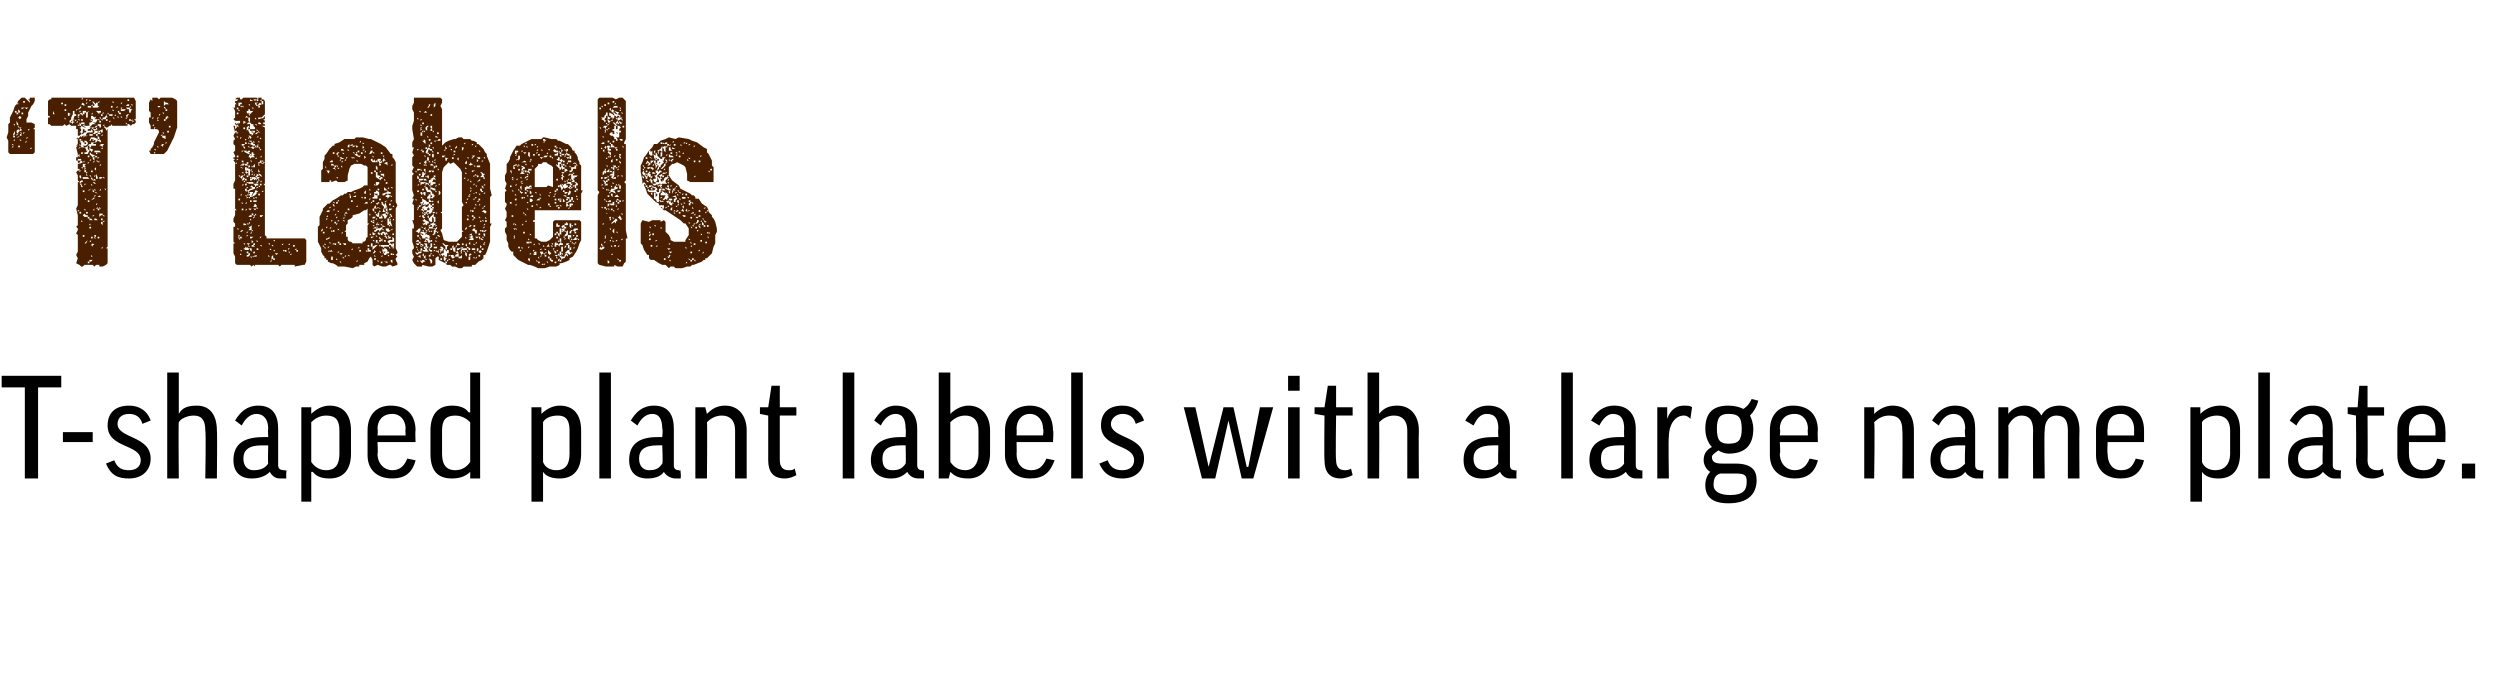
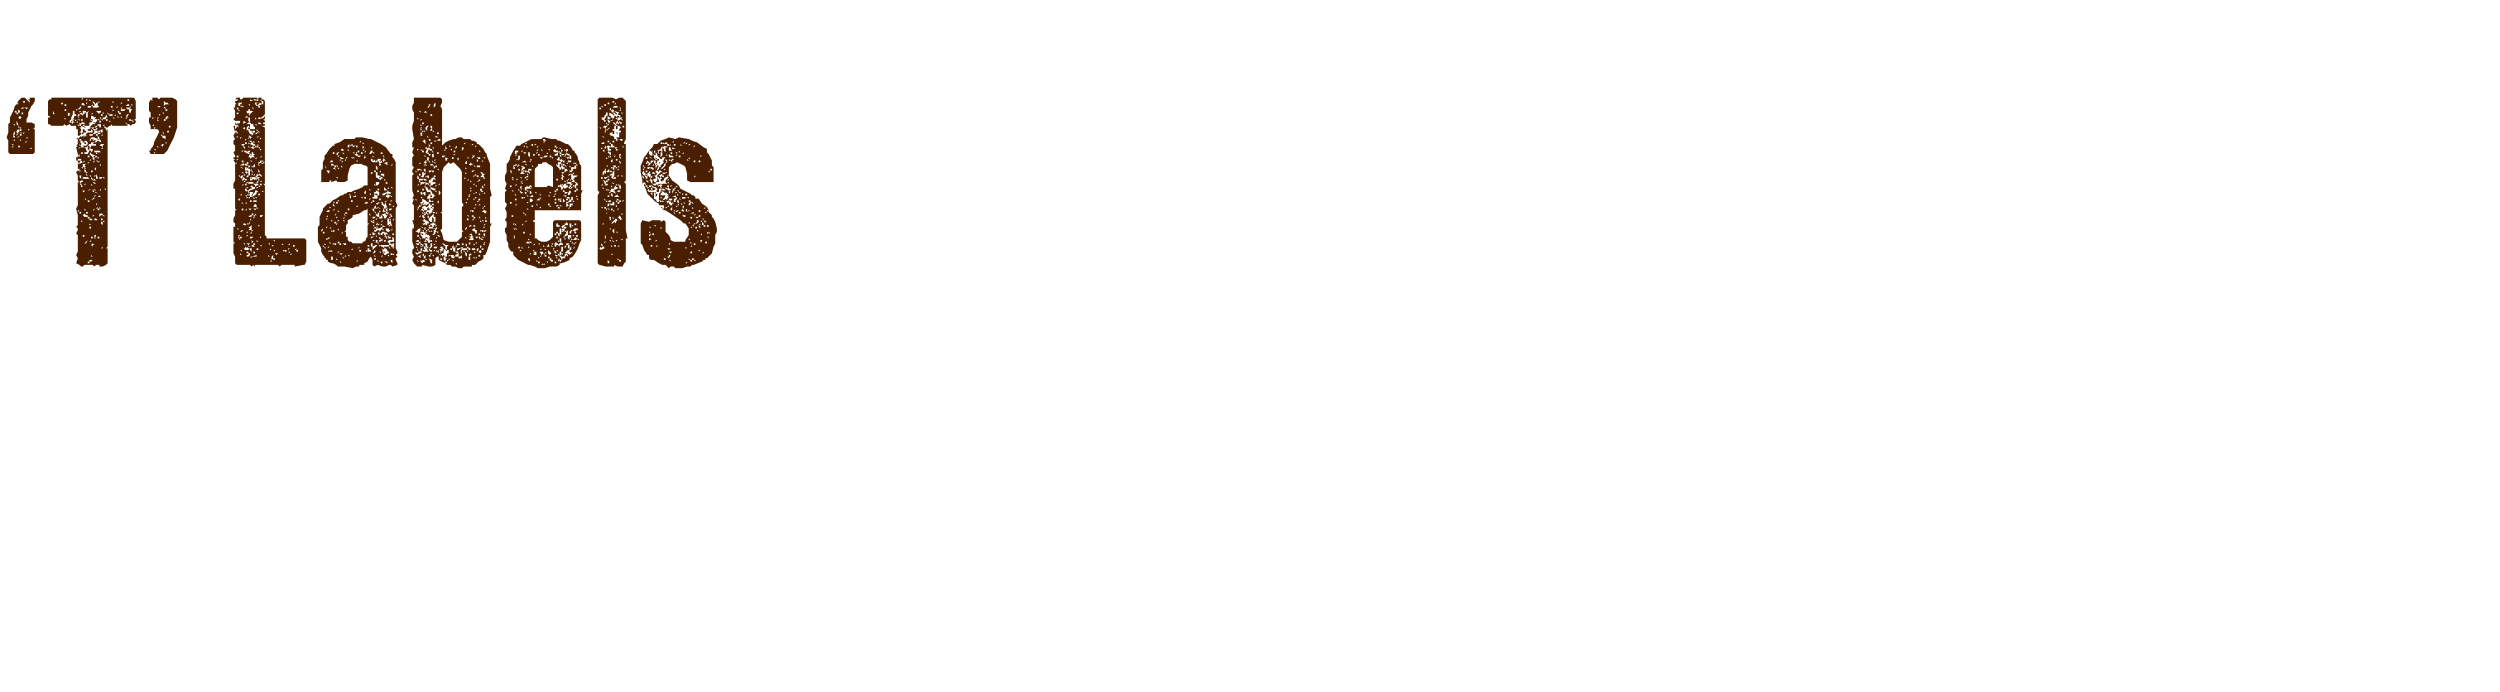
<svg xmlns="http://www.w3.org/2000/svg" version="1.1" width="151px" height="41.8px" viewBox="0 0 151 41.8">
  <desc>‘T’ Labels T shaped plant labels with a large name plate.</desc>
  <defs />
  <g id="Polygon154276">
-     <path d="m3.7 22.7v.7H2.3v5.5h-.8v-5.5H.1v-.7h3.6zm.1 3.4h1.8v.6H3.8v-.6zm4.8-.5c-.1-.4-.4-.6-.8-.6c-.5 0-.7.3-.7.6c0 .9 2 .7 2 2.1c0 .7-.5 1.2-1.3 1.2c-.7 0-1.1-.2-1.4-.9l.5-.2c.2.5.5.6.9.6c.4 0 .7-.2.7-.6c0-1-2-.7-2-2.1c0-.7.4-1.2 1.3-1.2c.6 0 1.1.3 1.3.9l-.5.2zm2.2 3.3h-.7v-6.4h.7v2.5s-.02-.04 0 0c.2-.4.6-.5 1.1-.5c.8 0 1.2.6 1.2 1.5c.03.02 0 2.9 0 2.9h-.7s.05-2.88 0-2.9c0-.6-.2-.9-.7-.9c-.4 0-.8.2-.9.4c-.03.03 0 3.4 0 3.4zm3.4-3.5c.3-.5.7-.9 1.4-.9c.9 0 1.2.6 1.2 1.4v2.2c0 .2.1.3.4.3c-.04.05.1 0 .1 0c0 0-.03.46 0 .5h-.4c-.3 0-.5-.2-.6-.4c-.3.3-.7.4-1.1.4c-.7 0-1.1-.4-1.1-1.1c0-.8.4-1.4 1.8-1.4h.3s-.03-.5 0-.5c0-.6-.3-.9-.7-.9c-.4 0-.7.3-.9.7l-.4-.3zm2 2.6c-.03.03 0-1.1 0-1.1h-.4c-.8 0-1.1.3-1.1.8c0 .5.3.7.6.7c.4 0 .7-.1.9-.4zm2.7.5h-.1v1.8h-.6v-5.7h.6v.4s.01-.01 0 0c.3-.3.7-.5 1.1-.5c.9 0 1.3.6 1.3 1.5v1.4c0 .9-.4 1.5-1.3 1.5c-.4 0-.8-.1-1-.4zm-.1-.6c.2.3.5.5.9.5c.6 0 .8-.4.8-1V26c0-.6-.2-.9-.8-.9c-.4 0-.7.2-.9.4v2.4zm4-1.2s.04.73 0 .7c0 .6.4 1 .9 1c.4 0 .7-.2.9-.7l.5.1c-.2.8-.7 1.1-1.4 1.1c-1 0-1.5-.6-1.5-1.4V26c0-.9.5-1.5 1.4-1.5c1 0 1.5.6 1.5 1.5c-.03 0 0 .7 0 .7h-2.3zm0-.4h1.7s-.03-.37 0-.4c0-.5-.3-.9-.8-.9c-.6 0-.9.4-.9.9c.04.04 0 .4 0 .4zm5.5-1.4c.04.02.1 0 .1 0v-2.4h.6v6.4h-.6v-.4s-.02-.04 0 0c-.3.3-.7.4-1.1.4c-.9 0-1.3-.5-1.3-1.5V26c0-.9.4-1.5 1.3-1.5c.4 0 .8.1 1 .4zm.1.6c-.2-.2-.5-.4-.9-.4c-.6 0-.8.3-.8.9v1.4c0 .6.2 1 .8 1c.4 0 .7-.2.9-.5v-2.4zm4.4 3c-.02.01 0 0 0 0v1.8h-.7v-5.7h.6v.4s.02-.01 0 0c.3-.3.7-.5 1.1-.5c.9 0 1.3.6 1.3 1.5v1.4c0 .9-.4 1.5-1.3 1.5c-.4 0-.8-.1-1-.4zm0-.6c.1.3.4.5.8.5c.6 0 .8-.4.8-1V26c0-.6-.2-.9-.7-.9c-.5 0-.8.2-.9.4v2.4zm4.1-5.4v6.4h-.7v-6.4h.7zm1.2 2.9c.3-.5.7-.9 1.4-.9c.9 0 1.2.6 1.2 1.4v2.2c0 .2.1.3.3.3c.04.05.1 0 .1 0c0 0 .05.46 0 .5h-.3c-.3 0-.6-.2-.7-.4c-.2.3-.6.4-1 .4c-.7 0-1.1-.4-1.1-1.1c0-.8.4-1.4 1.7-1.4h.3s.05-.5 0-.5c0-.6-.2-.9-.6-.9c-.4 0-.7.3-.9.7l-.4-.3zM40 28c.05.03 0-1.1 0-1.1h-.3c-.8 0-1.1.3-1.1.8c0 .5.3.7.6.7c.4 0 .6-.1.8-.4zm2.7.9h-.7v-4.3h.6l.1.4s-.02 0 0 0c.3-.3.6-.5 1.1-.5c.8 0 1.3.6 1.3 1.5v2.9h-.7V26c0-.6-.3-.9-.8-.9c-.4 0-.7.2-.9.4c.03.04 0 3.4 0 3.4zm5.4-3.8h-1v2.7c0 .4.2.6.5.6c.2 0 .3 0 .4-.1l.1.4c-.2.1-.4.2-.7.2c-.7 0-1-.4-1-1.1v-2.7l-.5-.1v-.4h.5l.2-1.3h.5v1.3h1v.5zm3.5-2.6v6.4h-.7v-6.4h.7zm1.2 2.9c.3-.5.7-.9 1.3-.9c.9 0 1.3.6 1.3 1.4v2.2c0 .2.1.3.3.3c.02.05.1 0 .1 0c0 0 .03.46 0 .5h-.3c-.4 0-.6-.2-.7-.4c-.3.3-.6.4-1 .4c-.7 0-1.2-.4-1.2-1.1c0-.8.5-1.4 1.8-1.4h.3s.03-.5 0-.5c0-.6-.2-.9-.6-.9c-.4 0-.7.3-.9.7l-.4-.3zm1.9 2.6c.03.03 0-1.1 0-1.1h-.3c-.8 0-1.1.3-1.1.8c0 .5.2.7.6.7c.4 0 .6-.1.8-.4zm2.7.5c-.01-.04 0 0 0 0l-.1.4h-.6v-6.4h.7v2.5s.04-.05 0 0c.3-.3.7-.5 1.1-.5c.8 0 1.3.6 1.3 1.5v1.4c0 .9-.5 1.5-1.3 1.5c-.5 0-.8-.1-1.1-.4zm0-.6c.2.3.5.5.9.5c.5 0 .8-.4.8-1V26c0-.6-.3-.9-.8-.9c-.4 0-.7.2-.9.4v2.4zm4-1.2s.02.73 0 .7c0 .6.3 1 .9 1c.4 0 .7-.2.9-.7l.5.1c-.3.8-.7 1.1-1.5 1.1c-.9 0-1.5-.6-1.5-1.4V26c0-.9.6-1.5 1.5-1.5c.9 0 1.4.6 1.4 1.5c.05 0 0 .7 0 .7h-2.2zm0-.4h1.6s.05-.37 0-.4c0-.5-.3-.9-.8-.9c-.5 0-.8.4-.8.9c.02.04 0 .4 0 .4zm4-3.8v6.4h-.7v-6.4h.7zm3.2 3.1c-.1-.4-.4-.6-.8-.6c-.4 0-.7.3-.7.6c0 .9 2 .7 2 2.1c0 .7-.5 1.2-1.3 1.2c-.6 0-1.1-.2-1.4-.9l.5-.2c.2.5.5.6.9.6c.4 0 .7-.2.7-.6c0-1-2-.7-2-2.1c0-.7.4-1.2 1.3-1.2c.6 0 1.1.3 1.3.9l-.5.2zm5.6-.2l-.8 3.5h-.8l-1.1-4.3h.7l.8 3.6l.9-3.6h.6l.8 3.6h.1l.7-3.6h.8l-1.2 4.3h-.7l-.8-3.5zm4.3-.8v4.3h-.7v-4.3h.7zm0-1.9v.9h-.7v-.9h.7zm3.2 2.4h-1s-.04 2.67 0 2.7c0 .4.2.6.5.6c.1 0 .3 0 .4-.1l.1.4c-.2.1-.5.2-.7.2c-.7 0-1-.4-1-1.1c-.03-.05 0-2.7 0-2.7l-.6-.1v-.4h.6l.2-1.3h.5v1.3h1v.5zm1.6 3.8h-.7v-6.4h.7v2.5s.03-.04 0 0c.3-.4.7-.5 1.1-.5c.8 0 1.3.6 1.3 1.5c-.02.02 0 2.9 0 2.9h-.7V26c0-.6-.3-.9-.8-.9c-.4 0-.7.2-.9.4c.02.03 0 3.4 0 3.4zm5.2-3.5c.3-.5.7-.9 1.4-.9c.9 0 1.3.6 1.3 1.4v2.2c0 .2.1.3.3.3c-.03.05.1 0 .1 0c0 0-.02.46 0 .5h-.4c-.3 0-.5-.2-.6-.4c-.3.3-.7.4-1.1.4c-.7 0-1.1-.4-1.1-1.1c0-.8.4-1.4 1.8-1.4h.3s-.03-.5 0-.5c0-.6-.2-.9-.7-.9c-.4 0-.6.3-.8.7l-.5-.3zm2 2.6c-.03.03 0-1.1 0-1.1h-.3c-.9 0-1.2.3-1.2.8c0 .5.3.7.7.7c.3 0 .6-.1.8-.4zm4.5-5.5v6.4h-.7v-6.4h.7zm1.1 2.9c.3-.5.7-.9 1.4-.9c.9 0 1.3.6 1.3 1.4v2.2c0 .2.1.3.3.3c-.02.05.1 0 .1 0v.5h-.4c-.3 0-.5-.2-.6-.4c-.3.3-.7.4-1.1.4c-.7 0-1.1-.4-1.1-1.1c0-.8.4-1.4 1.8-1.4h.3s-.02-.5 0-.5c0-.6-.2-.9-.7-.9c-.3 0-.6.3-.8.7l-.5-.3zm2 2.6c-.02.03 0-1.1 0-1.1h-.3c-.9 0-1.1.3-1.1.8c0 .5.2.7.6.7c.3 0 .6-.1.8-.4zm4-2.7c-.1-.1-.2-.2-.4-.2c-.5 0-.9.5-.9 1.3c-.04-.03 0 2.5 0 2.5h-.7v-4.3h.6v.7s.02.02 0 0c.2-.6.6-.8 1-.8c.2 0 .4 0 .5.1l-.1.7zm1.7 1.9c-.3.2-.4.3-.4.4c0 .3.2.4.6.4h.8c1 0 1.3.4 1.3 1c0 .9-.6 1.4-1.7 1.4c-1 0-1.4-.4-1.4-1.1c0-.3.1-.6.3-.8c-.2-.1-.4-.4-.4-.7c0-.3.1-.6.5-.8c-.2-.2-.4-.6-.4-1.1c0-1 .5-1.4 1.4-1.4c.4 0 .7.1.9.2c.3-.2.4-.4.5-.6l.4.1c-.1.4-.3.7-.5.9c.1.2.2.5.2.8c0 1-.5 1.5-1.5 1.5c-.2 0-.5-.1-.6-.2zm.6-.4c.6 0 .8-.2.8-.9c0-.7-.2-.9-.8-.9c-.5 0-.7.2-.7.9c0 .7.2.9.7.9zm-.5 1.8c-.3.1-.4.3-.4.7c0 .4.4.6 1 .6c.8 0 1-.3 1-.8c0-.4-.1-.5-.7-.5h-.9zm3.6-1.9s.05.73 0 .7c0 .6.4 1 .9 1c.4 0 .7-.2.9-.7l.5.1c-.2.8-.7 1.1-1.4 1.1c-1 0-1.5-.6-1.5-1.4V26c0-.9.5-1.5 1.4-1.5c1 0 1.5.6 1.5 1.5c-.03 0 0 .7 0 .7h-2.3zm0-.4h1.7s-.03-.37 0-.4c0-.5-.3-.9-.8-.9c-.6 0-.9.4-.9.9c.05.04 0 .4 0 .4zm5.7 2.6h-.6v-4.3h.6v.4s.01 0 0 0c.3-.3.7-.5 1.1-.5c.9 0 1.3.6 1.3 1.5v2.9h-.7s.03-2.88 0-2.9c0-.6-.2-.9-.8-.9c-.4 0-.7.2-.9.4c.05.04 0 3.4 0 3.4zm3.5-3.5c.3-.5.7-.9 1.4-.9c.9 0 1.2.6 1.2 1.4v2.2c0 .2.1.3.3.3c.04.05.2 0 .2 0c0 0-.05.46 0 .5h-.4c-.3 0-.6-.2-.7-.4c-.2.3-.6.4-1 .4c-.7 0-1.1-.4-1.1-1.1c0-.8.4-1.4 1.7-1.4h.4s-.05-.5 0-.5c0-.6-.3-.9-.7-.9c-.4 0-.7.3-.9.7l-.4-.3zm2 2.6c-.05.03 0-1.1 0-1.1h-.4c-.8 0-1.1.3-1.1.8c0 .5.3.7.6.7c.4 0 .6-.1.9-.4zm4.8.9h-.7s-.02-2.88 0-2.9c0-.7-.3-.9-.7-.9c-.3 0-.6.2-.8.6c.03-.04 0 3.2 0 3.2h-.6v-4.3h.6v.4s-.03.05 0 0c.2-.3.6-.5 1-.5c.4 0 .8.2 1 .6c.2-.4.6-.6 1.1-.6c.7 0 1.2.5 1.2 1.5c-.02.02 0 2.9 0 2.9h-.7V26c0-.6-.2-.9-.7-.9c-.4 0-.7.3-.7.9c-.04.02 0 2.9 0 2.9zm3.8-2.2s-.03.73 0 .7c0 .6.3 1 .8 1c.5 0 .7-.2.9-.7l.5.1c-.2.8-.7 1.1-1.4 1.1c-1 0-1.5-.6-1.5-1.4V26c0-.9.5-1.5 1.5-1.5c.9 0 1.4.6 1.4 1.5v.7h-2.2zm0-.4h1.6v-.4c0-.5-.3-.9-.8-.9c-.6 0-.8.4-.8.9c-.03.04 0 .4 0 .4zm5.7 2.2c-.01.01 0 0 0 0v1.8h-.7v-5.7h.6v.4s.04-.01 0 0c.3-.3.7-.5 1.2-.5c.8 0 1.2.6 1.2 1.5v1.4c0 .9-.4 1.5-1.3 1.5c-.4 0-.8-.1-1-.4zm0-.6c.1.3.4.5.8.5c.6 0 .9-.4.9-1V26c0-.6-.3-.9-.8-.9c-.4 0-.8.2-.9.4v2.4zm4.1-5.4v6.4h-.7v-6.4h.7zm1.2 2.9c.3-.5.7-.9 1.4-.9c.9 0 1.2.6 1.2 1.4v2.2c0 .2.1.3.4.3c-.05.05.1 0 .1 0c0 0-.04.46 0 .5h-.4c-.3 0-.5-.2-.7-.4c-.2.3-.6.4-1 .4c-.7 0-1.1-.4-1.1-1.1c0-.8.4-1.4 1.7-1.4h.4s-.04-.5 0-.5c0-.6-.3-.9-.7-.9c-.4 0-.7.3-.9.7l-.4-.3zm2 2.6c-.04.03 0-1.1 0-1.1h-.4c-.8 0-1.1.3-1.1.8c0 .5.3.7.6.7c.4 0 .6-.1.9-.4zm3.7-2.9h-1s.02 2.67 0 2.7c0 .4.2.6.6.6c.1 0 .2 0 .3-.1l.1.4c-.2.1-.4.2-.7.2c-.7 0-1-.4-1-1.1c.03-.05 0-2.7 0-2.7l-.5-.1v-.4h.6l.1-1.3h.5v1.3h1v.5zm1.5 1.6v.7c0 .6.3 1 .9 1c.4 0 .7-.2.8-.7l.5.1c-.2.8-.6 1.1-1.4 1.1c-1 0-1.5-.6-1.5-1.4V26c0-.9.5-1.5 1.5-1.5c.9 0 1.4.6 1.4 1.5c.02 0 0 .7 0 .7h-2.2zm0-.4h1.6s.02-.37 0-.4c0-.5-.3-.9-.8-.9c-.5 0-.8.4-.8.9v.4zm3.2 1.7h.8v.9h-.8v-.9z" stroke="none" fill="#000" />
-   </g>
+     </g>
  <g id="Polygon154275">
-     <path d="m2.1 7.8v1.4l-.1.1H.6l-.1-.1v-.7l-.1-.2l.1-.3v-.5l.1-.1v-.3l.1-.2l.1-.2l.1-.3l.1-.1h.1v-.1l-.1.1l.1-.2l.2-.2h.2l.1.1v-.1v.1l.2.2v-.3h.3v.2l-.1.2l-.1.1l-.2.4v.2l-.1.2v.2h.3l.2.1v.2l-.1.1h-.1h.2zm-1.3 1v-.1h-.1l.1.1zm0 .1v-.1l-.1.1h.1zm0-.7l.1-.1v-.2h.1h-.1l-.1.2v.1zm0 .3h.1v-.1l-.1.1zm0-.2h.1v-.1h-.1v.1zm.1-.7v-.1h-.1l.1.1zm0 .6zm0 .6zm0-1.2zM1 8.9h-.1h.1zM.9 6.8h.1v-.1h-.1v.1zm.1.6v.1l.1.1v.1h.1l-.1-.1v-.1L1 7.3v.1zm.1-.5v-.1h-.1v.1h.1zM1 8.2l.1-.1h-.1v.1zm.1-.1v-.1l.1-.1l-.1-.1l-.1.1v.1l.1.1zM1 6.6v.1v-.1zm.1 1.7l.1-.1h.1v-.2h-.1l.1.1h-.1v.1l-.2.1h.1zm0 .2v-.1v.1zm0-1.7h.1v-.1l-.1-.1v.2zm0 2.2zm.1-.1v-.1h-.1v.1h.1zm0-1.7l.1-.1l-.1-.1v-.2v.2l-.1.1l.1.1zm0-.9v-.1v.1zm0 2.4h.1h-.1zm0-.9l.1-.1h-.1v.1zm0 .6v-.1v.1zm0 .5h.1h-.1zm0-.4h.1l-.1-.1v.1zm.1-.6v-.1h-.1v.1h.1zm0 .4h-.1h.1zm0-1.4h.2h-.1v-.1h-.1v.1zm0-.7v-.1v.1zm0 1.1v-.1v.1zm.2-.8h-.2v.1l.2-.1zm-.2 1.8zm.1-.2l.1-.1h-.1v.1zm.1.5h-.1h.1zm-.1-1.9zm0-.5h.1v-.1h-.1v.1zm.1 2h-.1h.1zm0-1.8h-.1h.1zm0 2zm0-1.2zm0-.7l.1.1l.1-.1h-.2zm.1-.2h-.1h.1zm0 2.3v-.1l-.1.1h.1zm0 .3zm0-1.1v-.1v.1zm0 1.2zm.1-3.1h-.1h.1zm-.1 2.5l.1-.1h-.1v.1zm.1.5h-.1h.1zm0-.1zm0-.9l.1-.1h-.1v-.1v.2zm0-1.9h.1v.1L1.7 6zm.1 3h.1v-.1l-.1.1zm.1-.6h-.1h.1zm0-.9zm0 1.1h.1h-.1zm6.3-1.7v.5l-.1.1h-.1l-.1.1l-.1-.1h-.1l-.1-.1v.1h.1v.1h-.9l-.1-.1h.1h-.1v.1h-.1l-.1.1h-.1l-.1-.1v.1l.1.1v.1l.1-.1v5.3l-.1-.1l.1.1v1.8l-.1.1h.1v.9l-.1.1l-.2.1h-.2v-.1h-.2l-.1.1l-.1-.1h-.5l-.1.1h-.1l-.1-.1l-.2-.1l.1-.3l-.1-.2l.1-.2v-1l-.1-.1l.1-.2v-.1l-.1-.1l.1-.1v-.6l-.1-.4l.1-.2v-1.8l-.1-.2l.1-.1h.1v-.1h-.1v-.1l.1.1l-.1-.1v-.4h-.1v-.2h.1v-.2l-.1-.4l.1-.1h-.1l.1-.1v-.3h-.1l.1-.1v-.1v.2l.1-.1l.1-.1v.1l.1-.1h.2v-.1l.1-.1h.3v-.1l-.1-.1v.1h-.2v-.1h-.1h.2l.1-.1l.1.1l.1-.1h-.3l.1-.1l.1-.1h.2l-.2-.1h.2l.1-.2h-.2l.1-.1l-.1-.1h.3h-.1v-.1v.1h-.1l-.1.1l-.1-.1h-.1v.2h.1v.1l-.2-.1l.1.1h.1l-.1.1h-.1v.2h-.3v-.1l-.1.1l.2.1h-.1l-.2-.1v-.1l-.1-.1v.2l-.1-.1v.1h.2v.1h-.1l.1.1v.1l-.1.1h.1v.1L5 8h.1l-.1.1h-.1l-.1.1h-.1v-.4h-.1v-.2h-.3l-.1-.1l-.2.1l-.1-.1l-.1.1h-.7L3 7.5h-.1v-.4h.1v-.1h-.1v-.9L3 6h.1v-.1v.1v-.1h5l.1.2v.8zm-5.1-.1zm.1.1h.1l-.1-.2v.2zm.2.2zm.2 0h-.1h.1zm.2-.8v-.1h-.1v.1h.1zm0 .7v-.1v.1zm.1-.4v.1h.1v-.1h-.1zm0 .5v.1h.1l-.1-.1zm0-.7h.1v-.1h-.1v.1zm.1.4h.1h-.1zm.1-.2v-.1v.1zm0 .4h.1v-.1h.2l-.1.2h-.1h.1v.1l-.1.1v.1h.1v-.1h.1l.1-.3h.1v-.1h-.1v-.2h-.1v.2h-.1l-.2-.1v.2zm.1.5v-.1v.1zm.2 0v-.1h.1l-.1-.1l-.1.1l.1.1zm.1-.3h-.1v.1l.1-.1zm.1.3h-.1h.1zm-.1-.2h.1v-.1l-.1.1zm.1-.3zm0 .4h.1v-.2v.1l-.1.1zm0-.7l.1-.1h.1l.1-.1v-.1l-.2.2h-.1v.1zm.1.1v-.1v.1zm.1 4.2l-.1-.1v.1h.1zm.1-2.1h-.1l-.1.1l.2-.1zm-.2 3.9l.1-.1h-.1v.1zm0-2.9h.1l-.1-.1v.1zm.1-.2h.1v-.1h-.2v.1h.1zm0-2.7v-.1h.1L5 7v-.1h.1v-.1h.1v-.2v.1h-.2v.2l-.1-.1l-.1.1h-.1v.1h.1zm0 3.4h-.1h.1zm0-.9v-.2l-.1.1l.1.1zm0-2.2v-.1h-.1l.1.1zm0-.2L4.7 7v.1h.1zm0 4.4zm0-3.4zm0 4.9v-.1v.1zm.1-4.2v.1h.2L5 8.8h.1v-.1v.1h.1l.1-.1v-.1l-.1-.1h-.1v.1h.1v.1h-.1v-.1h-.1v-.1h-.1l-.1.1h.1v.2l-.1-.1v.1h.1zm-.1-1.4v-.1v.1zm.1-.7h-.1v.1l.1-.1zm0 6.2v-.1h-.1v.1h.1zm-.1-2.2l.1.1v-.2h-.1v.1zm.1.5v.1h.1l-.1-.2h-.1l.1.1zm0-.1v-.1h.1v-.1h-.1h.1h-.1l-.1.1l.1.1zm-.1-.7l.1-.1h-.1v.1zm0-.5l.2-.1h.1v-.1l-.1.1l-.1-.1l-.1.1v.1zm0-1.4h.1v-.1h-.1v.1zm.1 6.5h-.1h.1zm0-8h-.1h.1zm.1 6.4l-.1-.1v.1h.1zm-.1.4zm0-7.5l.2.1v-.1L5 6.2l-.1.1v.1v-.1zm0 9.3zm0-3.9v-.1v.1zm0-2.5v.1h.1v-.1h-.1zm0-1.4h.2v.1h.1v.1h-.2v-.2h-.1zm.1 3.9h-.1h.1zm0-1.5v-.1h-.1l.1.1zm.1-2.7v-.1h-.2v.1h.2zm-.2-.2h.1v-.1h-.1v.1zM5 6v-.1l-.1.1h.1zm0 7.4zm0 1.1v-.1v.1zm0-1.2zm0-3.7zm0-.2zM5 15zm0-2.1zm0-.9v-.1v.1zm0-3.4v.1v-.1zm0-.3l.3-.1h.1h-.2l-.1.1v-.1l-.1.1zm0-1.6v-.1v.1zm0 4.9h.1v-.1h-.1v.1zM5 10v.1h.1v-.1v.1h.1l-.1-.1l.1-.1v.1v-.1h-.2v.1zm0 .8h.4l-.1-.1h-.3v.1zm.1 3.5v-.1h-.1v.1h.1zm0-1.2h.2v-.1h-.1l-.1-.1l-.1.1l.1.1zm.1-1v-.2v.1h-.1l.1.1zm-.1-1.7h.1v.1h-.1h.1v.1h.1l-.1-.1l.1-.1h-.1v-.1l-.1-.1v.2zm0-.8v-.1v.1zm0 4.3zm0-.6zm0-2.2v.1l.1-.1v.1v-.1h-.1v-.1v.1zm0-4.2h.1h-.1zm0 2.4h.1v-.1h-.1v.1zm0 5.8v-.1v.1zm0-4.9h.1l-.1-.1v.1zm.1 4.6h-.1h.1zm0-.1l.1-.2l-.1.1l-.1.1h.1zm-.1-1.8h.1h-.1zm.1-.2l-.1-.1v.1h.1zm0-.9v.1v-.1h-.1h.1zm0-2.8v.1h.1l-.1.1v.1h.1l.1-.2l-.1-.1v.1v-.2h.1v.2h.1v.1l.1-.1v-.1h-.1l-.1-.1h-.1v-.1h.1v.1h.1v-.2v.1h.3v-.1h-.2l.1-.1h.1l.1-.1v-.1h.1l-.1.1l.2.1v-.1L6 8.4v-.1l-.1-.1v.2l-.2-.1h-.2l-.1.2v-.1h-.1h.1v.1h.3l-.1-.1l.2.1l-.1.1h-.2v.1h-.1l-.1.1l-.1.1h-.1l.1.1zm0 4.4v-.1v.1zm0-2.4h.1h-.1zm0-1.4zm0-3.5l.1-.1h-.1v.1zm0 5.4l.1.1l-.1-.1zm0-5.2l.1-.1h-.1v.1zm.1 7.5h-.1h.1zm-.1-.6h.1h-.1zm0-.3h.1v-.1h-.1v.1zm0-5.9h.1v-.2l.1-.1l-.2.1v.2zm.1 4.4v.1v-.1h-.1h.1zm0-4.3v-.1h-.1v.1h.1zm0 8.8h.1v-.1h-.1v.1zm0-6l.1-.1h-.1v.1zm0-1.4h.1h-.1zm.1 5.5h-.1h.1zm0-4.5v-.1h-.1v.1h.1zm-.1-3h.2v-.1h-.2v.1zm.1 6.7v-.1h-.1v.1h.1zm-.1-1.7h.1l.1-.1l-.2.1zm.1-1.8h-.1h.1zm0 2.5v.1v-.2h-.1v.1h.1zm0-4.5h-.1h.1zm0 7.2zm0-.7v-.1v.1zm0-7.2v-.1v.1zm.1 7.6v-.1l-.1.1h.1zm-.1-1.3h.1v-.1h-.1v.1zm0-4.9v-.1v.1zm0 5.4h.1v-.1h-.1v.1zm0-5.6h.2v-.1h.1l.2-.1v.1h.2L6 8l.1-.1v.1h.1v-.2l-.2.1h-.1L6 8h-.1v-.1h-.2v.1h.1h-.1l-.1.1v-.1v.1h-.2v.1zm.1-2.1L5.4 6v.1h.1zm0 4.6v-.1h-.1l.1.1zm0-1.3v.1v-.1l.1.1l.1-.1h.1l-.3-.1v.1v-.2l-.1.1l.1.1zm0 6.4l.1-.1h-.2v.1h.1zm0-2.2l-.1-.1v.1h.1zm0-.9h-.1h.1zm0-3v-.1l-.1.1h.1zm0 5.8h.1l-.1-.1v.1zm0-.4h.1h-.1zm0-3.5zm0-1.2h.1v-.1h-.1v.1zm0-4.3h.1h-.1zm0 8.3h.1v-.1h-.1v.1zm0-.2v-.1v.1zm0-.4v-.1v.1zm0-.4h.1h-.1zm0-.5h.1h-.1zm0-.8l.2-.1v-.1l-.1.1l-.1.1v-.1v.1zm0-.9h.1l-.1-.1v.1zm0-.2v-.1v.1zm0-.2l.1.1v-.1l-.1-.1v.1zm0-.8v-.1v.1zm0-.4v-.1v.1zm0 5.2zm0-1.5h.1l-.1-.1v.1zm.1.2h-.1h.1zm-.1-5.1h.1v.1h-.1v-.1zm.1-2v-.1l-.1.1h.1zm0 8.5v-.1h.1l-.1-.1l-.1.1l.1.1zm-.1-7.8h.1h-.1zm.1-.2v-.1l-.1.1h.1zm0 4.7h.1v.1v-.1l-.1-.2v.2zm0-1.4v-.1v.1zm0 2.3zm0-.2v-.1v.1zm0-.5v.1v-.1h.1v.1l.1-.1h-.2zm0-.5h.1v.2h.1l-.1-.1v-.2v.1h-.1zm.1-5v.1h-.1v.1h.3l.1-.1h-.1v-.2h-.1v.2v-.1l-.1-.1l-.1-.1v.1l.1.1zm-.1 8l.1-.1l-.1.1zm0-.2v-.1v.1zm0-1.7zm0-3zm0 6zm.1-5.7v-.2h.1v.1v-.1h.1l-.1-.1l-.1.1h-.1v.1l.1.1zm-.1 3.6h.1h-.1zm0-2.3l.1.1h.1l-.1-.1h-.1zm0-.5h.2h-.2zm0-1.3h.1h-.1zm0-1.4l.1.1l.2-.1l-.1-.1l.1-.1h-.1l-.1.1h.1v.1h-.2zm.1 3.1h.1l-.1-.1l-.1.1h.1zm0-1.1v-.1l-.1.1h.1zm-.1-.9h.1h-.1zm.1 4.1h-.1v.1l.1-.1zm0-.3v-.1l-.1.1h.1zm0-2.9zm0-3.2zm0 7.8h.1l-.1-.1v.1zm0-3.7l.1-.1h-.1v.1zM6 9.2v-.1h-.3v.1h.3zm-.3 5.1h.1v-.1h-.1v.1zm.1-7.4h-.1h.1zm0 6.4h.1l-.1-.1h-.1v.1h.1zm.1-1.6l-.1-.1h-.1l.2.1zm-.1-1.4v-.2l-.1.1l.1.1zm0-4.1h-.1h.1zm0 7.8zm0-1.6zm0-1.4v-.1v.1zm0-1.3l.1.1v-.1h-.1zm0 1.1h.1v-.1l-.1-.2v.3zm0-2zm0-.6h.1v-.1h-.1v.1zm0 3.8v-.1v.1zm.1.6v-.1l-.1.1h.1zm-.1-1.4h.1h-.1zm.1 1.1h-.1v.1l.1-.1zm0-.5h-.1h.1zm0-2.5l-.1-.1v.1h.1zm0 5.6h-.1h.1zm.1-.4h-.2h.2zm-.1-7.7l.1.1v-.2h-.2l.1.1zm0 8.9v-.1v.1zm0-6.1l.1-.1h.1h-.2v.1zm0-.9v-.1v.1zm0 4h.1v-.1h-.1v.1zm0-.3zm.1 2v-.1h-.1v.1h.1zM5.9 9h.1h-.1zM6 7.3v-.1h-.1l.1.1zm-.1-1.2h.1h-.1zm.1 6.3h.1h-.2h.1zm0-.5h.1l-.1-.1l-.1.1h.1zm0-2.1v-.1l-.1.1h.1zm0-2.2v-.1h-.1v.1h.1zm0-1.4v-.1l-.1.1h.1zm0 1.2h.1v-.1h-.1v.1zm0 5.5v.2l.1-.1h.1v-.1h-.2zm0-.3h.1l-.1-.1v.1zm0 2.5v-.1h.1h-.1v.1zm0-5.8zm0-2.8zm0-.1v-.1v.1zm0 8.9h.1h-.1zm0-2.4v-.1v.1zm0-2.1h.2h-.1l.1-.1h-.2v.1zm0-.5v.1v-.1zm.2-3v-.1h.2v-.1h.1l-.1-.2v.1l-.1.1h-.1v.1h-.1v-.1h-.1l.2.2zM6 9.6h.1h-.1zm.1-.4L6 9.1v.1h.1zM6 7.7h.1v-.1h-.1v.1zm0-.1h.1v-.1h-.1v.1zm0 6.8h.1h-.1zm0-7.6h.1v-.1h-.1v.1zm.1 4.7v-.1l-.1.1h.1zm0-1.5v.1v-.2L6 10h.1h-.1h.1zm0-1.2l.1.1v-.2h-.1l-.1.1h.1zm0-1.5h-.1h.1zm0-1.2v-.1v.1zm0 7.2h.1v-.1h-.1v.1zm0 2.1h.1h-.1zm0-4v-.1v.1zm0 3.7h.1h-.1zm.1-.1v-.1l-.1.1h.1zm0-1.4v-.2h-.1v.1l.1.1zm0-2.3h-.1h.1zm-.1-1.1h.2h-.2v.1v-.1zm.1 2.5h-.1h.1zm0-2.3h-.1h.1zm0-1.4v-.1l-.1.1h.1zm0-.8v-.1l-.1.1h.1zm0-1.2v-.1h-.1v.1h.1zm0 4.1v-.1v.1zm.1-4.3h-.1v.1l.1-.1zm-.1 8v-.1v.1zm0-7.2zm0-.1zm0 5.9h.1v-.1l-.1.1zm0-1.5v-.1v.1zm0-1.8v-.1v.1zm0-.8v-.1v.1zm0-3.1h.1h-.1zm.1 4.6v-.1h-.1l.1.1zm0-2.1h-.1v.1l.1-.1zm0 4.4v-.1h-.1l.1.1zm0-5.5v-.1l-.1.1h.1zm0 2.1v-.1v.1zm0-1.2v-.1h.1h-.1v.1zm0 2.9l.1.1v-.1h-.1zm.1 4.3h-.1h.1zm0-2.1h-.1h.1zm0-3.3h-.1h.1zm0 5.3zm0-2.1zm0-.3v-.1v.1zm0-2.3zm0-4.8v.1v-.1zm0 4.6v-.1v.1zm.1-.2h-.1h.1zm0-3h-.1h.1zm0-.2v-.1h-.1v.1h.1zm0-.4h.1v.1h.2v-.1h-.2l-.1-.1v.1zm0-.9zm.1 1.5zm0-.1l.1-.1h-.1v.1zm0-1.2zm.1.3h.1v-.1h-.1v.1zm.1.2h.1l-.1-.1v.1zm0-.1zm0-.2zm0-.2h.1l-.1-.1v.1zm0 1.1v.1v-.1zm.1-.1v-.1h-.1l.1.1zm0-.4l.1-.1l-.1.1zm0 .2h.1v-.1l-.1.1zm.2-.5v-.1l-.1.1h.1zm0-.2zm.1.7l-.1-.1l.1.1zm-.1.1h.1L7.1 7v.1zm0-.5zm.1.3h.1v.1v-.2h-.1v-.1h-.1l.1.2zm0-.7h-.1h.1zm0 1.3h-.1h.1zm.1-.4h-.1h.1zm0-.5h-.1h.1zm0-.2h.1h-.1v-.1l.1-.1h-.1v.2zm0 .3h.2l.1-.1h-.1v.1v-.1h-.2v.1zm.1.4L7.3 7v.1h.1zm-.1-.5l.1-.1h-.1v.1zm.1.7v-.1v.1zm0 .2zm0-.5h.1h-.1zm.1-.7zm0-.2h.1h-.1zm0 1.3zm.1-.9v-.1v.1zm0 .8v-.1v.1zm0-.2v.1l.1-.1v-.1l.1-.1h-.1l-.1.1l.1.1h-.1zm.2-.7v-.1h-.1l-.1.1h.2zm-.1.2h.1v.2h.1v-.1l.1-.1h-.1l-.1-.1h-.2l.1.1zm0-.2v.1v-.1zm0-.3h.1v-.1h-.1v.1zm.1 1.1v.1h.1v-.1h-.2h.1zm.1.3h-.1h.1zm0-1v-.1l-.1.1h.1zm0-.3v.1v-.1zm0 .9zm0 .2h.1v-.1l-.1.1zm0-1.2v-.1v.1zm.1.3v-.1h-.1l.1.1zm0 .8v-.1v.1zm0-.1v-.1v.1zm0 .3l.1-.1h-.1v.1zm.1 0zm.1-.1v-.1h-.1l.1.1zm-.1-.9h.1h-.1zm2.6.2v1.1l-.2.6l-.2.4l-.2.4l-.2.2h-.8L9 9.1h.1v-.1l.1-.1l.1-.2v-.1l.1-.2l.1-.2l.1-.2v-.1l-.1-.1h-.4v-.2L9 7.4v-.3h.1v-.3L9 6.7v-.5l.1-.2l.1.1v-.2h.3l.1.1l.1-.1h.7l.2.1l.1.1v.5zm-1.6.9v-.1v.1zm0-1.3zm.1 0zm0-.1h.1h-.1zm.1 2.8v-.1v.1zm0-1.3v-.1l-.1.1h.1zm0-.5h-.1v.1l.1-.1zm0-.4h-.1h.1zm0-.1v-.1v.1zm0 2.7l.1-.1h-.1v.1zm0-2h.1h-.1zm.1.4h-.1v.1l.1-.1zm0 1.4v-.1h-.1l.1.1zm0-.4zm0-1.7zm0 .7zm.1-1.3h-.1h.1zm0 .8l.1-.1h-.1v.1zm0 .1h.1l-.1-.1v.1zm0 1.7v-.1h.1l-.1-.1v.2zm.1-2.5l.1-.1h-.2l.1.1zm-.1 2.6h.1h-.1zm.1-.5h-.1h.1zm-.1-.1zm.1-.1h-.1h.1zm0-1.4l.1-.1h-.1v.1zm0-.8zm.1.5v-.1v.1zm0 .8zm0 1.2v-.1v.1zm0-1.2v-.1v.1zM9.8 9h-.1h.1zm0-.8v.1l.2.1v-.2h-.2v-.1l-.1.1h.1zm0 .6v.1l.1-.2h-.1l-.1.1h.1zm0-2.3v-.1v.1zm0 .3l.1.1v-.1h-.1zm0 .7v-.1v.1zm.1.6v-.1h-.1l.1.1zm0-1.7v.1l.1.1v.1h-.1h.2v-.1h-.1v-.1l-.2-.1h.1zm0 .7v-.1v.1zm0 .2h.2l.1.1l-.1-.1h-.1v-.1h-.1v.1zm0 1.3zm0-2.2l.1-.1h.2l-.1-.1v.1v-.2v.1h-.1l-.1-.1h.1h-.1v.3zm.1 2.3l.1-.1h-.1v.1zm0-.7zm0-.8h.1v-.1h.1l-.1-.1l-.1.1v.1zm0-.3l.1-.1l-.1.1zm.1 1.1h.1v-.1h-.1v.1zm.1-.3h.1v-.1h-.1v.1zm0 .4h.1h-.1zm0-2.1v.1v-.1zm.1.5h-.1h.1zm0 1.3h.1h-.2h.1zm0 .4zm0 .3zm0-2.3h.1h-.1zm.1 1l-.1-.1l.1.1zm.2-.7zm7.8 7.9l.1.1v1.3l-.1.2h-.1l-.5.1v-.1h-.8l-.1.1l-.1-.1h-1.4v.1l-.1-.1l-.1.1l-.1-.1h-.8l-.1-.1v-.4l-.1-.2v-.6h.1l-.1-.1v-.9h.1v-.2l-.1-.1v-.2l.1-.2v-1.6h-.1v-.3l.1-.2V9.8l-.1-.1l.1-.1h-.1v-.1h.1v-.1l-.1-.2l.1-.1v-.3l-.1-.1v-.2l.1-.1l-.1-.2l.1-.2l-.1-.4h.1v.2l.1-.1v-.1l.1.1v-.1l-.1-.1v.1l-.1-.1v-.2l-.1-.1l.1-.1v-.4l-.1-.2h.1v-.2h.1l-.1-.1v-.1h.1l.1-.1h-.2l.1-.1h.2v.1h.1l.1-.1h.8l.1.1v-.1h.2v.1l-.1.1h.1v.2h.1v-.2h-.1v-.1h.1l.1.1v.8l-.1.1l-.1.1h.1L16 7v.1h-.4v.1l.4-.1v.1h-.1l.1.1v.3h-.2l.2.1v3.4h-.1l.1.1v3l.1.1v.1h2.3zm-4.2-5v-.1v.1zm0 4.8zm0-6.2h.1v-.1h-.1v.1zm.1 4.7l-.1-.1v.1h.1zm0-5.2l.1-.1v.1l.1-.1v-.1h-.2v.1v-.1h-.1v.1l.1.1zm0-.7h-.1h.1zm0 8.4h-.1h.1zm-.1-.9h.1h-.1zm.1-3.1h-.1h.1zm0-1.3v-.1l-.1.1h.1zm0 .4zm0-1.2zm.1-.8l-.1-.1v.1h.1zm-.1-1.8v.1h.1v-.1h-.1zm0 8.2v.1v-.1zm.1-.8v-.1h-.1l.1.1zm-.1-7h.1v-.1h-.1v.1zm0 2.8l.1-.1h-.1v.1zm.1-1.7h-.1v.1l.1-.1zm0 3.3h-.1h.1zm0-1.8v-.1h-.1v.1h.1zm0-3.1h-.1h.1zm0 7.4zm0-3.6zm0-.5zm0 5.8zm0-2.8zm0 1.7l.1-.1h-.1v.1zm0-2.3h.1v-.1h-.1v.1zm0-5.4h.1l-.1-.1v.1zm0-.3h.1v-.2h-.1v.2zm.1 7.8h-.1v.1l.1-.1zm0 .3v-.1h-.1l.1.1zm0-3.8l.1.1l.1-.2h-.1l-.1.1v-.1h-.1l.1.1zm0-2.8h-.1h.1zm0 7.8zm0-7v-.1v.1zm0-.3l.1-.1h-.1v.1zm0-1.2v-.1v.1zm0 3.7v.1v-.1zm0-1.5zm0-.1h.1v.1h.1h-.1v-.1h-.1v-.1v.1zm0 5.7h.1h-.1zm0-1.7h.1h-.1zm.1-3.3v-.1l-.1.1h.1zm-.1 5.1l.1.1v-.1h-.1zm0-3.9v-.1v.1zm0 4.1v.1h.1l-.1-.1zm0-2.1v-.1v.1zm.1-.9h-.1h.1zm-.1-1.7h.1h-.1zm.1-.8h-.1h.1zm-.1-.1h.1h-.1zm.2.5l-.1-.1h-.1l.2.1zm-.2-2.5h.1h-.1zm.1-1.4v.1v-.2h-.1v.1h.1zm0 8.1v-.1h-.1v.1h.1zm0-.3h-.1h.1zm0-.1l.1-.1h-.1l-.1.1h.1zm0-2.2v-.1l-.1.1h.1zm0-5.3v-.1h-.1l.1.1zm0 6.7zm0-4l.1-.1h-.1v.1zm0-1.8zm0 8.4h.1h-.1v-.1v.1zm0-7.6v-.1v.1zm0 7.7zm0-6.1h.1v-.1h-.1v.1zm0-.3v.1v-.1zm0-.8v-.1v.1zm0 6.5zm.1-3.2l-.1.1l.1-.1zm0 .3l-.1-.1v.1h.1zm0-1.3h.1v-.1h.1v-.1h-.1l-.1-.1l-.1.2h.1l.1-.1v.1l-.1.1h-.1h.1zm0-1h.1h-.1l.1-.1h-.1v-.1l-.1.2h.1zm.1-1.2h-.1l.1-.1h.2h-.1v-.1h-.1v.1h-.2v.1h.2zm-.1 3.9v-.1h-.1v.1h.1zm0-1.5v-.1l-.1.1h.1zm0-4.7v-.1h-.1l.1.1zm0 4v-.1h-.1l.1.1zm0 1.1zm0 1.3v-.1v.1zm0 .3zm0-5.4h.1v-.1h-.1v.1zm0-.3l.1-.1h.1l-.2-.1v.2zm0 7zm0-1.1h.1h-.1zm0-4.5l.1.1h.1h-.1v-.2v.1l-.1-.1v.1zm0 6.9h.1h-.1zm0-.5zm.1-.2h.2l.1-.1h-.1l-.1-.1v.1l-.1-.1v.1h-.1l.1.1zm-.1-1.4zm0-.1h.2l-.1-.1h-.1v.1zm0-4h.1h-.1zm.1 5.2h.2l.1-.1h-.4l.1.1zm0-4.2v-.1l-.1.1h.1zm0-1.1h-.1h.1zm0-.3l.2.1v.1v-.1h.1l-.1.2h.1v.1l.1-.1h.2l-.1-.1l.1-.1h-.2v.1h-.1l.1-.1h-.1l-.1-.1h.2h-.1v-.1h-.1l-.1.1v-.1h-.2l.1.1zm0-1.7l-.1.1l.1-.1zm0 .4zm0 6.5zm0-1.5v.1v-.1zm0-5.9zm0 3.3h.1v-.2h-.1v.2zm0-.6v-.1v.1zm0-1.2l.1-.1h-.1v.1zm0 4.6l.1-.1l-.1.1zm.1-1.2v-.1h.1v-.1l-.1.1h-.1l.1.1zm-.1-.7h.1v-.1h-.1v.1zm0-1.2h.2v.1h.1v-.1h-.1l-.1-.1h-.1v.1zm.1 5.6h-.1h.1zm-.1-2.3v.1v-.1zm.1-.9h-.1h.1zm0-.8v-.1l.1.1l.1-.1l.3-.1v-.1l.1-.1h.1v-.1h-.3v-.1h-.3v.1h.3l.1.1v.1h-.1l-.1-.1l-.1.1h.1v.1h-.1l-.1.1h-.1v-.1h-.1v.1l.1.1zm0-4.5h.1l-.1-.1l-.1.1h.1zm.1 7.7l-.1-.1h-.1v.1h.2zm-.1-2.1v-.1l-.1.1h.1zm0-.2h-.1h.1zm0-.2v-.1l-.1.1h.1zm0-1.3h-.1h.1zm0-.5l.1-.1h-.1v-.1h.1v.3h-.1v.1h.1v-.1h.1v-.4h-.1v-.1l-.1.1v.1l-.1.1l.1.1zm0-4h-.1h.1zm0 8.7v.1h.1v-.1h-.1zm0-1.1l.1-.1h-.1v.1zm0-6.2l.1-.1v.1l.1.2h.1v-.3h.2v-.1l-.1-.1v.1v-.2h-.1l-.1-.1v-.3h-.1v.2l.1.1h-.1l-.1.1h.2v.2l-.1-.1l-.1.1h.1h-.1v.2zm0-1.1l.1.1v-.1l.1.1l.2-.2h-.2v-.1h-.1v.1h-.1v.1zm0 6.7l.1.1v-.1h-.1zm0-2.1l.1-.1h-.1v.1zm0-.3l.1-.1h-.1v.1zm0 3.9h.1h-.1zm0-1.6v-.1v.1zm0-.2h.1h-.1zm.1-6.9h-.1h.1zm-.1 8l.1-.1h-.1v.1zm0-3.1h.1h-.1zm.1 4.3l.1-.1v-.1h-.1v.1h-.1v.1h.1zm-.1-5.6h.1v-.1h-.1v.1zm0-1h.1h-.1zm.1-2.8h-.1h.1zm0 5.8h-.1v.1l.1-.1zm0-1.1h-.1h.1zm0 1.7v-.2v.2zm0-.3v-.1v.1zm0-4v-.2v.2zm0 3.6h.1v-.1v.1h.1l.1-.2h-.3v.1l.1-.1v.1l-.1.1zm0-2.2zM15 7zm0 7.6zm0-1.7zm.1-.9h-.1h.1zm0 3.5l.1.1v-.1h-.2h.1zm0-5.5h-.1h.1zM15 8.7h.1l-.1-.1v.1zm.1 6.2l-.1-.1v.1h.1zm0-1v-.1v.1h.1v.1l.1-.1h-.1v-.3l-.1.1h-.1l.1.1l-.1.1h.1zm-.1-.8h.2v-.1h-.1l-.1.1zm.1-.4l.1-.1h.1h-.2v-.1h-.1h.1v.1h-.1l.1.1zm0-3.8l.2.1l.1-.1h.2v-.2l-.1.1h.1l-.2.1l.1-.1h-.1v-.1h-.1v.1h.1v.1h-.1v-.3h-.1l-.1.1l.2.1l-.1.1h-.1l-.1-.1v.1h.1zm-.1-.5l.1-.1h-.1v.1zm.1 3.6v-.1h-.1l.1.1zM15 8.5l.2.1h-.1h.1v-.1h-.2zm0-.8h.1v.1h-.1v-.1zm.1-.7v-.1h-.1l.1.1zm0 6.5v-.1l-.1.1h.1zm0-5.2v.1l.1-.1v-.1v.1l-.1-.1h-.1l.1.1zm0-1.9v-.1h-.1l.1.1zm0 4.5h.1l.1-.1l.1.1v-.1l.1.1v-.1l-.1-.1h-.2v.1h-.1v.1zm.1-.2v-.1v.1h-.1v.1l.1-.1zm-.1 5.2v-.1v.1zm.1-.1h.1h-.2h.1zm0-.6v-.2h-.1v.1l.1.1zm-.1-5.3v-.1v.1zm0 4.9v-.1v.1zm0-.4h.1l.1-.1h-.2v.1zm0-2.2h.1v-.1h-.1v.1zm.1-.3v-.1h-.1v.1h.1zm-.1-.2h.1h-.1zm0-3.9h.1v.1h-.1v-.1zm.2-1.7l-.2-.1v.1h.2zm-.2 7.2h.1l-.1-.1v.1zm.1.8v-.1l-.1.1h.1zm0-3.8v-.1l-.1.1h.1zm0-.5v-.1h-.1l.1.1zm0-.7v-.1v.1zm0 5.6l.1-.1l-.1-.1v.2zm0-8.1zm0 1.6l.1-.1v-.1h-.1v.2zm0-1.2zm0-.7v-.1v.1zm0 3.9v-.1v.1zm0-.9h.1v-.2v.1h-.1v.1zm.1 6.2h.2v-.1l-.3.1h.1zm0-2h-.1h.1zm-.1-.5h.1v-.1h-.1v.1zm.1-.2h-.1h.1zm-.1-.9h.1h-.1l.2-.1l.1-.1v-.1h.1l-.1-.1h-.3h.2v.1l-.1.1l-.1.2zm0 1.3h.2h-.2zm.1-2.7h-.1v.1l.1-.1zm-.1-.1h.1l-.1-.1v.1zm0-1.9l.1-.1h.1h-.1l-.1.1zm.1-.5h.1v-.1h-.2l.1.1zm0 6.9v-.1h-.1v.1h.1zm0-4.8l-.1-.1v.1h.1zm0 2.4h-.1h.1zm0-.3v.1v-.1h-.1h.1zm0-5.6v-.1h-.1l.1.1zm.1 8.7v-.1h-.1v.1h.1zm0-4.7v-.1l-.1.1h.1zm0-4.5l.1-.1h-.2l.1.1zm-.1 2.5h.1l-.1-.1v.1zm0 7v-.1v.1zm0-5.8zm.1 5.7h-.1h.1zm-.1-.7h.1v-.1h-.1v.1zm.1.1l-.1-.1v.1h.1zm-.1-1.7l.1-.1h-.1v.1zm.1-.5l.1-.1h-.2l.1.1zm0-.7l-.1-.1v.1h.1zm0 2.5h.1h-.2h.1zm0-.8v-.1v.1h-.1h.1zm0-.6v-.1h-.1l.1.1zm0-.3h-.1h.1zm.1-.3v-.1l-.1-.1l-.1.2h.2zm-.1-.3h.1v-.1h-.2v.1h.1zm0-2.1v-.1h-.1v.1h.1zm0-.1v-.1l-.1.1h.1zm0-1.1h-.1h.1zm0 6.6zm0-.5v-.1v.1zm0-5.8zm.1-1.6v-.1h-.1l.1.1zm-.1-1.3l.2-.1h-.2v.1zm0 6.3v-.1v.1zm0-1.5v.1v-.1zm0-.1v-.1v.1zm.1-2.9l.1-.1h-.1l-.1.1h.1zm-.1-1.5h.1h-.1zm0 6.4h.1l-.1-.1v.1zm.1-1v-.1h-.1l.1.1zm-.1-2.1h.1h-.1zm0-2.7h.1l-.1-.1v.1zm0 5.9h.1h-.1zm.1-3.5v-.1l-.1.1h.1zm0-3.2h.1l-.1-.1h-.1l.1.1zm0 4.3l.1-.1h.1l.1.1v-.1l-.1-.1h-.1l.1.1l-.2-.1v.1l-.1.1h.1zm0 .7l.1-.1h-.1v.1zm0-1.7v-.1v.1zm0-1.7zm0 4.6h.1l-.1-.1v.1zm0-3.6zm0-.4v-.1v.1zm0-.8zm0-.4v-.1v.1zm0-.1v-.1v.1zm0 7.3h.1l-.1-.1v.1zm0-3.5l.1-.1v-.1l-.1.1v.1zm0-3.2h.1l-.1-.1v.1zm0 4.1zm0-1.2h.1l.1-.1h-.2v.1zm0-.8h.1h-.1zm.2-1.7v.1h.1l-.1-.1h.1h-.2v-.1l-.1.1h.2zm-.2-2.2h.1v-.1h-.1v.1zm.1 9.5h-.1h.1zm0-.5v-.1h-.1v.1h.1zm0-2.2h.1h-.1h.1h-.2h.1zm0-4.9h.1l-.1-.1v.1zm0 5.7l.1-.1h-.1v.1zm0-1.8zm0-2.5zm0 5.5zm0-3.1h.1v-.1h-.1v.1zm0-1.4h.1l-.1-.2v.2zm0-2.3zm0 6.1zm0-2.7zm0-.2h.1v-.1l-.1.1zm0-1.2zm0-.2l.2-.1v-.1h-.1v.1h-.1v.1zm.1-1.3l-.1-.1v.1h.1zm-.1-2.2l.2-.1l-.1-.1l-.1.1v.1zm.1 4.5l-.1-.1v.1h.1zm0-.9l-.1-.1v.1h.1zm0-2.5h-.1h.1zm0 1.5v.1l.1-.1h-.1v-.1h-.1l.1.1zm0-1.5h-.1h.2l-.1-.1h-.1v.1h.1zm0-1v-.1h-.1v.1h.1zm0 6.2v-.1v.1zm.2-1.7h-.1v-.1l-.1.1h.2zm-.2-3.7zm.1 4.2h-.1h.1zm-.1-2h.1v-.1l-.1.1zm0-1.2zm0-.4zm0 7.3zm.1-1.8h-.1h.1zm0-3.3h-.1h.1zm-.1-2.3zm.1 7.1v-.1h-.1l.1.1zm-.1-.5l.1-.1h-.1v.1zm0-1.3h.1l.1-.1h-.2v.1zm.1-1.9v-.1h-.1v.1h.1zm0-4.8h-.1h.1zm0 9.5v-.1v.1zm0-4v-.1v.1zm0-.3h.1v-.1l-.1.1zm.1-1.7v.1v-.1l-.1-.1v.1h.1zm0-.1v-.1h-.1l.1.1zm0-3h-.1h.1zm0 4v.1v-.1zm0 4zm0-4l.1-.1l-.1.1zm0-1.9zm0 7zm.1-8.4v-.1h-.1v.1h.1zm-.1 2.3v.1l.1-.1h-.1zm0-.5zm.1.9h-.1h.1zm0 5.5v-.1v.1zm.1-.4h-.1h.1zm0-.4h-.1h.1zm.1.1zm0-.4zm.1.9l-.1-.1v.1h.1zm0-.7v-.1h-.1l.1.1zm0 .4zm0 .1v.1v-.1zm.1-.6h-.1h.1zm0 .4l-.1-.1v.1h.1zm0 .7v-.1l-.1.1h.1zm0-.1l.1-.1v-.2l-.1.1v.2zm0-1h.1h-.1zm.1.2v-.1h-.1l.1.1zm0 1l.1.1l-.1-.1zm.1-1.3v-.1h-.1l.1.1zm-.1 1.1h.1v-.1h-.1v.1zm.1-.8h-.1h.1zm0 .3v-.1h-.1l.1.1zm0 .1l.1.1l.1-.1h-.2zm.1-.5v-.1v.1h-.1h.1zm.1 0h.1h-.1zm.2.4zm.1-.4v-.1l-.1.1h.1zm0 .4l.1-.1h-.1v.1zm.1-.6h-.1h.1zm0 .8zm0-.2h.1v-.1h-.1v.1zm.1-.1h.1h-.1zm.1 0l.1-.1h-.1v.1zm.1.2v-.1h-.1l.1.1zm0 .1h.1v-.1l-.1.1h-.1h.1zm0-.6v-.1h.1h-.1l-.1.1h.1zm0 1.1h.1h-.1zm.2-1h.1v-.1h-.1v.1zm.1.2h.1v-.1l-.1.1zm.2.1v-.1h-.1v.1h.1zm0 .2zm.3-.3zm2.5 1h-.4l-.1-.1l-.2-.1h-.1l-.2-.1v-.1h-.1v-.1h-.1v-.1l-.1-.1l-.1-.2v-.2l-.1-.2l-.1-.2v-.9l.1-.1v-.5l.1-.2l.1-.2v-.1l.1-.1l.2-.2h.1l.2-.2l.2-.1l.3-.2h.1l.1-.1h.1l.1-.1h.2l.2-.1l.3-.1l.2-.1l.1-.1h.2v-1.1l-.1-.1h-.1l-.2-.1h-.4l-.2.1l-.1.2l-.1.4v.3l-.2.1h-.4l-.1-.1l-.3.1v-.1h-.1v.1h-.5v-.7l.1-.1v-.4l.1-.2v-.2l.1-.1l.2-.3l.1-.1l.1-.1h.1v-.1l.3-.1l.3-.2h.6l.1-.1h.4l.4.1h.1l.2.1l.4.2l.3.2l.3.4h.1v.2l.1.1l.1.2v2.4l.1.2l-.1.2v2.4l.1.2v.1l-.1.1l.1.1l-.1.1v.1l.1.2v.1l-.3.1l-.1-.1h-.1l-.2.1h-.2l-.3-.1l-.2.1l-.1-.1v-.3l-.1-.2l-.1.1l-.1.2l-.2.1v.1h-.3v.1h-.2l-.2.1l-.5-.1zm-1.4-1.8zm0-.3l.1-.1v-.1l-.1.1v.1zm.1.5h-.1h.1zm0-.4h-.1h.1zm0 .7v.1h.1v.1h.1l-.1-.1l-.1-.1zm0-1.4v-.1v.1zm0-.2zm0 .9h.1v-.1h.1h-.2v.1zm.1-.8v-.1v.1zm0-3.4zm0 4.9h.1l-.1-.1v.1zm.1-4.6v-.1l-.1-.1l.1.2zm0 3.4zm0-.2v-.1v.1zm0 1.1l.2-.1v-.1l-.1.1h-.1v.1zm0-.7l.1-.1h-.1v.1zm0-.5l.1-.1v.1v-.1h-.1v.1zm0-3l.1.1v.1l.1-.1v-.1h-.2zm0-.4v-.1v.1zm0 4.1h.1h-.1zm.1-1.2h.1v-.1h-.1l-.1.1h.1zm0 .3v-.1l-.1.1h.1zm0 .4v-.1v.1zm.1 1.4h-.1v.1l.1-.1zm-.1-5.2v-.1h.1h-.1v.1zm0 5.5h.1v-.1l-.1.1zm0-.3v-.1v.1zm0-1.4zm.1-2.8l-.1-.1l.1.1zm0 3.5zm0 .4v-.1v.1zm0-.9zm0 .2zm0 .8h.1l-.1-.1v.1zm0-2.1l.1-.1h-.1v.1zm0 .6h.2h-.2zm0-3.4h.2v-.2v.1h-.1l-.1.1zm.1 5.4h.1l-.1-.1l-.1.1h.1zm0-1.4v-.1l-.1.1h.1zm0 .2h.1l-.1-.1v.1zm0-.6l.1-.1h-.1v.1zm0 2.3h.1v-.2h-.1v.2zm0-2.8h.1h-.1v.1v-.1zm0-.4zm0 0v-.1v.1zm0-2.5h.2l-.1-.1h-.1v.1zm.1 4.9h-.1h.1zm0-1.3h-.1h.1zm0 .3v-.1v.1zm.1-1.2v-.1l-.1.1h.1zm-.1-3.3zm0 .7h.1l-.1.1h.1l.1.1l-.1-.2h-.1zm0 4.7l.1-.1v-.1v.1h-.1v.1zm0-.4v-.1v.1zm.1-4.9h.1h-.2h.1zm-.1 4.5h.2h-.1v-.1h-.1v.1zm.1-1.5v-.1l-.1-.1v.1l.1.1zm0 .8h-.1h.1zm0-1v-.1h-.1l.1.1zm0-3v-.1h-.1v.1h.1zm0 4v-.1v.1zm0-.5zm0-3.3v-.1v.1zm0 .9v-.1v.1zm0 5.1h.1h-.1zm0-.6v-.1v.1zm0-1.9h.1v-.1l-.1.1zm0-3.1h.1h-.1zm0-.1zm0 4.3zm.2-1.8v-.1h-.1l.1-.1l-.1.1v.1h-.1h.2zm-.2-3.2v-.1v.1zm.1 5.7v-.1h-.1v.1h.1zm-.1-.4h.1h-.1zm.1-.9v-.1h-.1v.1h.1zm0 1.8v-.1v.1h-.1h.1zm0-5.2v-.1h-.1v.1h.1zm0 .4v-.1v.1zm0 5.2h.1l-.1-.1v.1zm0-1.7v-.1v.1zm0-.3v-.1v.1zm0 1.3v-.2v.2zm0-1.5v.1l.1-.1h-.1zm0 1.6zm.1-4.3v-.1h-.1l.1.1zm-.1 2.4l.1-.1h-.1v.1zm.1 1.4h-.1h.1zm0-4h-.1h.1zm0-.5v-.1h-.1l.1.1zm0-.7v-.1l.1-.1h-.1l-.1.1l.1.1zm0 4.8zm0-.3h.1l-.1-.1v.1zm0-.5l.1-.1h-.1v.1zm0-2.6v.1v-.1zm0-1.3l.1-.1h-.1v.1zm0 6zm0-2.7h.1l-.1-.1v.1zm0-.1v-.1v.1zm0-2.5h.1l-.1-.1v.1zm0 5.1l.1-.1h-.1v.1zm0-.2zm.1-2.1h-.1h.1zm-.1-.1h.1h-.1zm0-.7l.1-.1h-.1v.1zm.1 2.5v-.1h-.1v.1h.1zm0-5.7zm0 6v.1v-.1zm.1-.2v-.1h-.1v.1h.1zm-.1-.3v-.1v.1zm0-1.8h.1h-.1zm0 .8h.1h-.1zm.1-.4h.1h-.2h.1zm-.1 2.5h.1h-.1zm.1-3.1h-.1h.1zm0 3.4v-.1h-.1l.1.1zm0-.5v-.1v.1l.1-.1h-.2l.1.1zm0-5.8h.2l-.2-.1h-.1l.1.1zm0 2.6h.1h-.2h.1zm0-2.5v-.1l-.1.1h.1zm0 3.6v-.1v.1zm0-1v.1v-.1zm0-2.9v-.1v.1zm0 3.5v.1v-.1zm0-2.8h.1l-.1-.1v.1zm0 3.5zm0-3.8h.1v-.1l-.1.1zm.2-.7l-.1-.1h-.1v.1h.2zm-.2 6.6zm0-1v-.1h.1h-.1v.1zm0-.4zm0 .7h.1h-.1zm.1-.9v-.1l-.1.1h.1zm0-1.3h-.1h.1zm0 2.1h.1h-.1zm0-1v-.1v.1zm0 1.7h.1l-.1-.1v.1zm0-.5v-.1v.1zm0-.5v-.1v.1zm.1-.3h-.1h.1zm0-5v.1v-.1l-.1-.1v.1h.1zm-.1-.1h.1h-.1zm.1 5.6h-.1h.2v-.1h-.2l.1.1zm0-1.4v-.1h-.1l.1.1zm0-.2v-.1l-.1.1h.1zm0-.8h-.1h.1zm0 3.4v-.1v.1zm0-3.2v.1v-.1zm0 2.4v-.1v.1zm.1-5.6h-.1h.1zm-.1 6.1zm.1-2.4l-.1-.2v.1l.1.1zm-.1-3.4h.1v-.1l-.1.1zm.1 5.9h-.1h.1zm0-.1v-.1l-.1.1h.1zm0-1.5v.3h.1v.2l.1.1h.1l.1.1h.6v-.1h.1l.1-.1v-.1l.1-.1v-.7l.1-.1h-.1v-.9l-.1.1h-.1l-.3.2l-.4.1v.1l-.1.1l-.2.1v.2l-.1.1v.3l-.1.1h.1zm0-1.1h.1l-.1-.1l-.1.1h.1zm0 2.5v-.1v.1zm0-3.1zm0-.3zm0 .6zm0 3.4zm0-.8zm0-3.2zm0-2.4l.1-.1h-.1v.1zm.1 3.6v-.1v.1h-.1h.1zm0 1.7v-.1h.1h-.1v.1zm0-.2zm.1-5.6L21 9v.1h.1zm-.1 6.7zm0-6.9h.1v-.2l-.1.1v.1zm0 3.2h.2h-.2zm.1 3.4v-.1h-.1l.1.1zm0-2.8v-.1h-.1v.1h.1zm0 2.9zm0-3.2zm0-.1zm.1-.5l-.1.1l.1.1v-.2l-.1-.1v.1h.1zm0-2.4h-.1h.1zm-.1-.2h.1h-.1zm0 6.7h.1h-.1zm0-.9v-.1v.1zm0-2.1v-.1v.1zm.2-4.1v-.1l-.2.1h.2zm-.1 6.3h.1v-.1l-.1.1h-.1h.1zm0-.1v-.1v.1zm0-6.1zm0 6.4h.1h-.1zm0-3.1h.1v-.1h-.1v.1zm.1.3h-.1h.1zm0-2.9v-.1h-.1l.1.1zm0 6.4v-.1v.1zm0-4v-.1v.1zm0-2.8l.1.1v-.1h-.1zm0 6.9v-.1v.1zm0-7.2l.2-.1h-.2v.1zm0 3.7v-.1v.1zm0-3.5v-.1v.1zm.1.5v-.1h-.1l.1.1zm-.1 5.5h.1h-.1zm.1.6h-.1h.1zm0-3.8h.1v-.1l-.2.1h.1zm0 3.5v-.1v.1zm0-3.1v-.1v.1zm.1-2.9l.2.1l.1-.1h-.2v-.1h-.2l.1.1zm-.1 3.3v-.1v.1zm0-1.1v.1l.1-.1h-.1zm0 4.3h.1h-.1zm0-3.1zm.1 2.9h-.1h.1zm0-.5h-.1h.1zm0 0v-.1v.1zm0-.2v-.1v.1zm0-6.3zm0 6.8v-.1v.1zm0-3.7v-.1v.1zm0-2.5l.1-.1h-.1v.1zm0 .2h.1h-.1zm.1-.6v-.1h-.1v.1h.1zm0 6.9v-.1l-.1.1h.1zm0-3.3v-.1l-.1.1h.1zm0-2.7v-.1h-.1l.1.1zm0 5.4zm0 .7v-.1v.1zm0-4.1zm.1-2.6v-.1h-.1v.1h.1zm0 2.9h-.1h.1zm0 2.9v-.1l-.1.1h.1zm0 .5zm0-2.9h.1h-.1zm0-.4zm0-2.5zm.1-.6h-.1h.1zm-.1 6.1h.1v-.1h-.1v.1zm.1-6.6v-.1l-.1.1h.1zm0 3.3l.1.1v-.1h-.1zm0-3.2zm.1 3l-.1-.1l.1.1zm-.1 3.6h.1v-.1h.2h-.1l-.1.1h-.1v-.1v.1zm0 .4h.1h-.1zm0-6.4h.1v-.1h-.1v.1zm.1 3.2zm0-3.8h.1l-.1-.1v.1zm.2 6.3h-.2h.2zm-.2-5.8v-.1v.1zm0 3v-.1v.1zm.1-3.1v-.1l-.1.1h.1zm-.1-.1l.1-.1l-.1-.1v.2zm.1 5.9h-.1h.1zm0 .6h-.1h.1zm0-4.1zm0-2zm0-.2h.1v-.1l-.1.1zm0 .5v-.1l.1-.1l-.1-.1v.3zm0-1zm0-.1zm0 3.4h.1v-.1h-.1v.1zm.1-.3v-.2l-.1.1v.1h.1zm0 .6v-.1v.1h.1v-.1h-.1l-.1.1h.1zm0 2.7zm0-5.2zm0-.2v-.1v.1zm.1-.8h-.1h.1zm-.1 6.1h.1h-.1zm.2.3h.1v-.2v.1h-.1v-.1h-.1v.2l-.1-.1v.1h.2zm-.1-.5v-.1v.1zm0-2.2zm0-.5l.1.1l.1-.1h-.1v.1l-.1-.1v-.1v.1zm0-2.8zm0 6.2h.1h-.1zm.1-.5v-.1h-.1v.1h.1zm-.1-3h.1h-.1zm.1.4zm.1-2.8v.2l.1.1h.3v-.1l.1.1v.1l.2-.1l.1.1h.1l.1.1v-.2h-.1l-.1.1l-.2-.2v.1l-.1-.1h.1v-.1h-.2v.1h-.1v.1l-.1-.2v.1h-.1v-.1h-.1v-.1l-.1-.1l.1.1zm-.1 3.6v-.1v.1zm0-1.6h.1l-.1-.1v.1zm.1 1.5l-.1-.1v.1h.1zm0-4h-.1h.1zm0 5.2v-.1l-.1.1h.1zm0-2.4v-.1h-.1l.1.1zm0-2.5l.1-.1v-.1h-.1l-.1.2h.1zm0 5.3v-.1v.1zm0-4.8zm0 5.1h.1v-.2h-.1v.2zm0-.4v-.1v.1zm0-1.7v-.1v.1zm0-.2v-.1v.1zm.1-3.7h-.1v.1l.1-.1zm-.1 5.1zm.2-.1h-.2h.2zm-.2-.5l.2.1v-.2h-.1l.1.1h-.1l-.1-.1v-.1v.2zm0-.3v-.1v.1zm0 1.3l.2-.1h-.2v.1zm0-3.2h.1h-.1zm0-1v-.1v.1zm.1 4.4h-.1h.1zm0-.1l.1.1v-.1h-.2h.1zm-.1-.9h.1h-.1zm0-1.3l.1-.1h-.1v.1zm0-1.8h.1v-.1h-.1v.1zm.1 2.4v.1v-.1h-.1h.1zm0-.4h-.1h.1zm0-.1h-.1h.1zm0-2.4v.1v-.2v.1zm0 5v.1l.2-.2l.1-.1h-.1l-.2.1v.1zm0-2.8h.1v-.1h-.1v.1zm.1 3.1l.1-.1l-.1-.1v.1l-.1.1h.1zm0-1.1l.1-.1h-.2v.1h.1zm-.1-.4h.2v.1h-.1v.1h.1l.1-.1h.1v.1l.1-.1l.1-.1v-.1l-.2.1h-.2v-.1l.1.1v-.1h-.1l-.2.1zm0-2.9v-.1v.1zm0-1.4h.1l-.1-.1v.1zm.1 3.3v-.2h-.1v.1l.1.1zm-.1-.8h.4h-.1v-.1h-.1v.1v-.1h-.2v.1zm0-1.4zm0 3.5h.1l-.1-.1v.1zm0-.5zm.1-4.7h-.1h.1zm-.1 4.3h.1l.1-.1h-.2v.1zm.1.5v-.1h-.1l.1.1zm0-.9l.1.1v-.1h-.1l-.1.1l.1-.1zm0-3.5v-.1h-.1l.1.1zm0 5.4v-.1v.1zm0-2.1h.2v-.1l-.1.1v-.3l.1.1v-.1h.1v-.1l-.2.1v.1l-.1.1v.1zm0-1.3v-.1v.1zm0-.8v-.1h.1v-.1h-.1v.2zm0 1.4h.2v-.1h-.1v-.1v.1l-.1-.1v.2zm0-1.2zm0 1.5v.1v-.1zm0-.6v-.1v.1zm.1 4.1v-.1h.1h-.2v.1h.1zm-.1-1.7zm.1-2.3h.1v.1h.1v-.2l-.2-.1h.2v-.1h-.1v.1h-.1v.1h.1h-.2v.1h.1zm-.1-.5h.1l-.1-.1v.1zm.1-1.2v.2l.1.1v-.2l-.1-.1h-.1h.1zm-.1 5.5h.1l-.1-.1v.1zm.1-4.7h-.1h.1zm.1-1.7h-.2h.2zm-.1 5.6l.1-.1h-.1h.1v-.1h-.1v.2zm0-5.7v-.1v.1zm0 .9zm0 2.3v-.1v.1zm.3-1.3v-.1h.1v-.1h-.1l-.1-.1h-.1v-.2h-.1v.3l.3.2zm-.2 2.7v-.3v.1l-.1.2h.1zm-.1.7h.1l-.1-.1v.1zm0-1.3l.1.1h.1v-.3h.1v.2h.1l.1.1v.1h.1l.1-.2l.1-.2v-.1v.1l-.1.1v-.1h-.1v.1h-.1l-.2.1v-.2l-.1-.1v.1l-.1.1h-.1h.1v.1l-.1-.1v.1zm0-1.8h.1l.1-.1v-.1h-.2v.2zm0 4.1v-.1v.1zm0-1.2zm0-.8l.1-.1h-.1v.1zm0 1.1h.2h-.2zm0-3.5h.1h-.1zm.1-1.7v.1v-.1h-.1h.1zm0 3.3v-.1v.1zm0-1.3v.1v-.1zm0 4.6h.1l-.1-.1v.1zm0-.4zm0-.2zm0-1.6h.1v-.1l-.1.1zm.1-.4h-.1h.1zm0 1l.1-.1v.1h.1v-.1h.1v.1h.1v-.1l-.1-.1h-.1l-.1.1h-.1v-.1l-.1.1l.1.1zm0-4.3h-.1h.1zm0 4.8l-.1-.1v.1h.1zm.1-4.5h-.2h.2zm-.1 2.4h.1l-.2-.1l.1.1zm0 2.5v-.1v.1zm0-4.4h.1v.1v-.1l-.1.1v-.1zm0 4.9v-.1v.1zm0-.2v-.1v.1zm0-1.1v.1l.1.1v-.1l-.1-.1zm0-2.9l.1-.1l-.1.1zm0-.9zm0 2.8zm0 1.6l.1-.1v.1h.1l.1.1v-.1h.3v-.1h-.6v.1zm.1-1.7h.1v-.1L23 13v.1h-.1v.1h.1zm-.1-1.2v-.1v.1zm0-1.6h.1v-.1l-.1.1zm.1 4.2v-.1h-.1v.1h.1zm-.1-5.2zm.1 5.9v-.1h-.1l.1.1zm0-3.2v-.1h-.1v.1h.1zm-.1-2.1h.1v-.1h-.1v.1zm.1 5.7zm0-.6v-.1v.1zm.1-2.8h-.1l.1.1l.1.1l-.1.3h.2l-.1-.1v-.1h.1v-.1l.1.1l-.1-.3v-.1l.1-.1l-.2.1h.1l-.1.2l-.1-.2h-.1l.1.1zm-.1 2.4v-.1v.1zm0-1.2v-.1h.1v-.1h.1h-.1l-.1.1v.1zm0 .8zm.1-.7l-.1-.1v.1v-.1v.1h.1zm-.1-1.2v.1v-.1zm0-1.3zm0 2.9zm.1-3.4l.1.1v-.2h-.2v.1h.1zM23 9.3h.1v-.1h-.1v.1zm0 6.6h.1v-.1h-.1v.1zm.1-.4v.1v-.2l-.1.1h.1zm0-.9v-.2l-.1.1l.1.1zm0-3.4h-.1h.1zm0 3.1v-.1v.1zm0-1.6zm0-1.3zm.2 3.8l-.1.1v.1h.1l.1-.1h.1v-.1h-.1v-.1l-.1-.1h-.1v.1l-.1-.1v.2h.2zm-.2-1.7zm0 .4h.1l-.1-.1v.1zm.2-.2h.1h-.1l-.2-.1v.1h.2zm-.1-1.9l.1-.1h.1v.1h-.1v.1h.2l.1-.1v.1h.1l-.1-.1h-.1l-.1-.1h.2v-.1h-.1l-.1-.1v.1l-.3.1v.1h.1zm-.1-2.1l.1.1v-.3l-.1.2zm.1 1.9h-.1h.1zm0 3.7v-.1l-.1.1h.1zm0 .5l.2.1v-.1h-.3h.1zm0-6.3v-.1h-.1l.1.1zm0 4zm0-2h.2l-.1-.1l-.1-.1v.2zm0-1.5zm0 4.7v-.1v.1zm0-.3l.1-.1v.1h.1l-.1-.2l-.1.1h.1l-.1.1zm0-2.4v-.1v.1zm0-1.8v-.1v.1zm.1 1h-.1h.1zm-.1-.3h.1l-.1-.1v.1zm0 3.7h.1v-.1h-.1v.1zm0-1.2h.1h-.1zm.1-2.4l-.1.1l.1-.1zm0 2.5h-.1h.1zm0-3.8l-.1-.1v.1h.1zm0 3.9zm0-.6v-.1h.1v.1h-.1zm0-2.4h.1h-.1zm0 3.3l.1.1h.1l.1-.1h-.1v-.1h-.2v.1zm0-1.2h.1v-.1h-.1v.1zm.1-1.6v-.1h-.1v.1h.1zm-.1-.6h.1h-.1zm.1-1.1h-.1h.1zm0 3.4v-.1h-.1l.1.1zm0 1.4v-.1l-.1-.1v.1l.1.1zm0-3.8zm0 2.9v.3h.1v-.2v.1l.2.2l-.1-.3v.1v-.2l-.1.1v-.1h.1v-.1l-.1.1v-.1h-.1v.1zm0 1.1h.2v-.1h-.1l-.1.1zm0-4.9zm.1 6v-.1h-.1l.1.1zm-.1-.9l.1.1v.1h.1l.1.2h.1v-.1l-.1.1v-.1h.1v-.2h-.1v.2v-.1l-.1-.1h-.1l.1-.1l.1.1l-.1-.1h.2v-.2l-.1-.1v.2h-.2l-.1.1zm0-3.2h.1v-.1l-.1.1zm0 2.3h.1l.1-.1h-.1v.1h-.1zm0-2.9h.1h-.1zm0 1.6h.2v.2v-.3h-.1v.1h-.1zm.1 1.9v-.1l-.1.1h.1zm-.1-2.3l.1-.1h-.1v.1zm.1 1.1v.1l.1-.1h.1l-.1-.2l-.1.1h.1v.1h-.2h.1zm0 2v-.1h.1l-.1-.1v.2zm0-1zm0-3.4v-.1v.1zm0-1.2zm0 6.1zm0-2.9h.1l.1-.1h-.2v.1zm.2 3.2v-.2h-.1v.1l.1.1zm-.1-1.7v-.1v.1zm0-2.9l.1.1v-.1h-.1v-.1v.1zm0 .9l.1-.1h-.1v.1zm0-2.1v-.1v.1zm0 5.3h.1v-.1h-.1v.1zm.1-4.9h-.1h.1zm0-.3h-.1h.1zm0 2.6h-.1h.1zm0-.8h-.1h.1zm0 1.9v-.1l-.1.1h.1zm0-3.9v-.1l-.1.1h.1zm0 4.2h.1v-.1h-.1v.1zm0 1.3h.1h-.1zm.1-3v-.1l-.1.1h.1zm-.1 2.7zm0-3.7zm.1 3.9v-.1l-.1.1h.1zm0-2.1v-.1l-.1.1h.1zm0-.4h-.1h.1zm0 1.1zm0-3.4zm2.2 2.1l-.1.1v.1h.1l.1-.1v-.1h.1l-.1-.1h.1v.1v-.4h-.1v.1h-.1v-.1h-.1v-.1h.3l-.1-.1v-.1v.1h-.1l-.1-.1v.1h-.2l-.2-.1v.2h-.1v.1h.1l-.1.1h.1v-.1l.1.1l.1-.1v.1l.2-.1v.1l-.1.1h-.1v-.1l-.2.1v.1h.1v.1h.2v-.1l.1-.1v.1h.1l-.1.1h-.1l-.1.2h.1v.1l.1-.1h-.1v-.1h.1l.1-.1zm-1-4.3l-.1-.6v-.2l.1-.3v-.5l-.1-.2v-.2l.1-.2v-.3h1.6l.1.1v.2l-.1.2l.1.2v2.2l.1-.1l.1-.1l.2-.1l.3-.1h.1l.2-.1h.2l.1.1h.4v.1v-.1l.1.1h.1l.2.1v.1h.1l.1.1l.2.2l.1.2l.1.1v.1l.2.5v1.5l.1.4l-.1.1v1.6h.1l-.1.2v.9l-.1.3l-.1.3l-.1.2h-.1v.2l-.1.1l-.2.1l-.2.2h-.2v.1h-.5l-.1.1h-.2l-.2-.1h-.2l-.1-.1h-.2l-.1-.1l-.2-.1l-.2-.1v-.2h-.1l-.1.1v.4l-.2.1h-.2l-.4-.1v.1h-.3l-.1-.1l-.1-.1l-.1-.2l.1-.2l-.1-.2v-.2l.1-.1v-.1l-.1-.3v-.8h.1v-.2l-.1-.3h.1v-.9l-.1-.1l.1-.3h-.1l.1-.2l-.1-.3v-.9l.1-.1l-.1-.1v-.1l.1-.2l-.1-.1v-.5l.1-.1l-.1-.2l.1-.3h-.1v-.3l.1-.2zm.1 4.4h-.1h.1zm0 1.8h.2v-.1h-.1l-.1.1zm0-4.9v-.1v.1zm0 4.8v-.1v.1zm0-4.1h.1l-.1-.1v.1zm0 3.6h.1l.1.1l.1-.2l-.1-.1l.1.1v-.1h-.1l-.1.1l-.1.1zm.1-6.3h-.1h.1zm-.1 7.6l.1.1l.1-.1h.1l.1-.1h-.1l.1-.1v-.1h-.1v.2h-.1l-.1.1l-.1-.1v.1zm.1-.3v-.2h.1v-.1h.1v-.1h-.1v.1h-.2l.1.1v.1h-.1l.1.1zm-.1-2.6h.1h-.1zm0-.3h.1l-.1-.1v.1zm.1.4h-.1h.1zm0 3.3h.1l-.1-.1v.1zm.1-2.4v.1v-.1h-.1v-.1v.1h.1zm-.1-.4v-.1v.1zm0-2.2h.1v-.1l-.1-.1v.2zm0-.2zm0-.3h.1l.1-.1v.1h.1l-.1-.1h-.2v.1zm0-1.7v-.1v.1zm0-.3v-.1v.1zm0 6h.1l.1.2v-.1l-.1-.1v-.1h-.1v.1zm0-3.8v-.1v.1zm0-3.5v-.1v.1zm0-.6zm0 8.1v-.1v.1zm0-3.6zm0-1.3v-.1v.1zm0-.5l.1-.1h-.1v.1zm0-1.9h.2v.1l.1-.1h-.2l-.1-.1v.1zm.1 8l-.1-.2v.1l.1.1zm-.1-2v-.1h.1h-.1v.1zm0-1.4zm.1-.2v-.1h-.1v.1h.1zm0 3.9l.1.1h.1h-.1v-.2l-.2.1h.1zm0-5.6h-.1h.1zm0-1.9h-.1h.1zm0 3.2v-.1l-.1.1h.1zm0 2.4h-.1h.1zm0-1h-.1v.1l.1-.1zm0 0v-.1h-.1l.1.1zm0-6.4h-.1h.1zm0 7.2v-.1v.1zm0-.5v-.1v.1zm0-3.4zm0 2.5h.1h-.1v-.1v.1zm0-1.4h.1v-.1h-.1v.1zm0-1.7v-.1v.1zm.1 6.8v.1l.1.1l.1-.1v-.1h-.1v.1l-.1-.1h-.1h.1zm-.1-4.3zm.1-.4l-.1-.1v.1h.1zm-.1-1.2v-.1v.1zm0-1.3zm.2 6.9h-.2h.2zm-.2-2.9h.1v-.1h-.1v.1zm0-.2l.1.1l-.1-.1zm0-3.9v-.1v.1zm.1 4.7v-.1l-.1.1h.1zm-.1-4.8zm.1-1.5v-.1h-.1l.1.1zm0 4.1h.1l.1-.1h-.3v.1h.1zm0-1v-.1l-.1.1h.1zm0-2.8v-.1v.1zm0 7.8h.1l-.1-.1v.1zm0-1.4zm0-.8zm0-3.7v-.1v.1zm0 5.8h.1v.1l.1-.1l-.2-.1v.1zm0-1.9v-.1v.1zm0-2.5v-.1v.1zm0-1.2v.1v-.1zm0-1h.1v-.1h-.1v.1zm0 6l.1.1v.1h.1v-.1v.1h.1v-.1l.2.1h-.2v.1l-.1.1h.2l-.1-.1h.1l.1.2l.1-.1l-.1-.2h.1l-.1-.1h.1l-.1-.1h-.1v-.1l-.1.1v-.1l-.1-.1h-.2v.1h.1l.1.1h-.1l-.1-.1v.1zm0-2.5l.1.1v-.1h.1v.1h.1v-.2h-.1l-.1.1v-.1h-.1v.1zm0-2.1zm.1-2l-.1-.1v.1h.1zm-.1-1h.1h-.1v-.1v.1zm.1 6.3h-.1h.1zm-.1-1.7l.1-.1h.1l.1-.1h-.3v.2zm0-3.4l.1-.1h-.1v.1zm.2 6l-.1-.1h-.1l.2.1zm-.1-1.1l.1.1v-.1l-.1-.1l-.1.1h.1zm0-1.2h-.1h.1zm0-1.5h-.1h.1zm0-.5l-.1-.1l.1.1zm0-.8h-.1h.1zm-.1-.8l.1-.1h-.1v.1zm.1 4.2h-.1h.1zm0-.1v-.1h-.1l.1.1zm0-1.3h.1v-.1l.1-.1v-.1l-.1.1v-.1h-.1v.2l-.1.1h.1zm0-1.6v.1h.1v-.1h-.1v-.1l-.1.1h.1zm0-.7v-.1v.1h-.1h.1zm0-.3v-.1h-.1v.1h.1zm.1 5.1l.1-.1h-.2l.1.1zm-.1.1zm0-5v-.1v.1zm.1-.8l-.1.1l.1-.1v-.1h-.1v.1h.1zm-.1 5.4h.1l-.1-.1v.1zm0-3h.1h-.1v-.1v.1zm0-1.9l.1-.1v.1l.1-.1h-.2v.1zm.1 7.2v.1l-.1.1l.1.1v.1h.1v-.2l.1-.1l-.1.1l-.1.1v-.3h.3l-.1-.1v-.1h-.1v-.1h-.1v.1h-.1h.1l.1.1h-.2l.1.1zm-.1-1.7l.1.1l.1-.1v.2v-.1h.1v-.2v.1h.1v-.1l-.2-.1l-.1-.1v.1h-.1l.1.1h.1l-.1.1h-.1zm.1-.4v-.1h-.1v.1h.1zm-.1-6.7zm.1 7.6v-.1h-.1l.1.1zm-.1-5.7h.1h-.1zm.1 3.9v.1h-.1l.1-.1zm0-.7v-.1h-.1v.1h.1zm0-2.9v-.1v.1l.1.1v-.2l-.1-.1v.1h-.1l.1.1zm0-1.7h-.1h.1zm0 4h.2l-.1-.1v-.1v.1h-.1v.1zm0-4v.1v-.1zm0 8.8v.1h.1l-.1-.1zm0-1.5zm0-.4l.1.1l.1.1v-.1h.1v.1h.1l-.1-.1v-.1l-.1.1h-.1v-.2l-.1.1v.1v-.1zm0-3.5l.1.1v-.2h-.1v.1zm.1-.8v-.1h-.1l.1.1zm-.1 2.6v.1v-.1zm0-4.9l.1-.1l-.1.1zm0 5.8h.1v-.1h-.1v.1zm.1-3h.1l-.1-.1v.1l-.1-.1v.1h.1zm-.1-1.7h.2h-.2zm0-.6h.1v.1l.1.1v-.2l.1-.1h-.1l-.1.1h-.1zm.1 7.1v.1l.1.1l.1-.1h-.1v-.2h-.2l.1.1zm0-3.5v-.1l.1-.1l.1.1l.1.1v-.1h.1l.1-.1h.1v-.1h-.2l.1-.2h-.1l-.2.1v.2l.1-.1v.2h-.1v-.1l-.2-.1v.2l-.1.1h.1zm0 1.6v-.1h-.1l.1.1zm0-3l.1-.1h-.1l.1-.1h-.1l-.1.1l.1.1zm0-.3v-.1v.1h-.1h.1zm.1-2.8l-.1-.1l-.1.1h.2zm-.1 4.7zm0-3.5zm0-.6zm0 8.3h.1l-.1-.1v.1zm0-1v.1v-.1zm0-.6l.1-.1h-.1v.1zm0-.8zm.2-2.6v-.1h-.1v.1l-.1-.1v.1h.2zM25.8 9v-.1h-.1v.1h.1zm-.1-2.1h.1h-.1zm.1 4.7h.2v.2h.1v.1h-.1l.1.1l.1-.1l.1-.1h-.1v-.1h-.1v-.1l-.1-.1v-.1l.2.1h.1v-.1l-.3-.1v.1l-.1.1l-.1-.2h-.1v.1l.1.2zm0-1.1h-.1h.1zm-.1-2.3h.1h-.1zm.1-2h-.1h.1zm0 9.6l-.1-.1l.1.1zm0-3.7h.1v.1h-.1l-.1-.1h.1zm0-2.8l.1-.3h.1l-.1-.1l.1-.1l-.1-.1v.2l-.1.1l-.1.2l.1.1zm0-2.8h-.1h.1zm0 9v-.1h.1h-.1v.1zm0-5.2v-.1v.1zm0 1.5v-.1v.1zm0-2.1h.1v-.1h-.1v.1zm0 3.5zm0-2.4zm0-3.3zm0 2.7v-.1v.1zm0 1.8h.2v-.2l-.1-.1h-.1h.1v.1l-.1.1v.1zm0-2.4h.1v-.1h-.1v.1zm.1-.3v-.1l-.1.1h.1zm0-1l-.1-.1v.1h.1zm0-1.8h.1h-.1l.1-.2h-.1v.1l-.1.1h.1zm0 6.7v.1l.1.1h.1v-.3l.1.1v.2h.1v-.3h-.1v-.2l-.2.2l-.1.1v-.2l-.1.1l.1.1zm0-2.4v-.1h-.1l.1.1zm.1-.4l.1-.1h-.2v-.1v.2h-.1h.2zm-.1-1v-.1v.1h-.1h.1zm0 6.2zm0-.8h.2v-.1h-.1v.1h-.1zm0-4.7v-.2v.2zm0-.3h.1l-.1-.1v.1zm0-.7v-.1v.1zm0 2.3zm0 2.3l.1-.1h-.1v.1zm0 1.4l.1.1h.1v-.1h-.1l-.1-.1v.1zm.1-6.6v-.1h-.1v.1h.1zm-.1-1.8v.1v-.1zM26 15l.1-.1v-.1h-.1v.1l-.1.1h.1zm-.1-1.2h.3l-.1-.1h-.2v.1zm.1-3.2h-.1h.1zm0-.1h-.1h.1zm0-1.1v-.1h-.1v.1h.1zm0 6.4v.1h.1v-.2l-.2-.1l.1.2zm0-.3v-.1h-.1v.1h.1zm0-6.4h.1v-.1h-.2l.1.1zm0 1.7h.3l-.1-.1h.1v-.1h-.1v.1l-.2.1v-.1v.1zm0-2.1h.1v-.1h-.1v-.1v.2zm0-.6zm0 1.9h.1v-.1h-.1v.1zm0-.4v-.1v.1zm0-1.9l.1.1h-.1v.1h.1l.1.1v-.1h-.1v-.3h-.1v.1zm.1 4.8v-.1h.1v.1h-.1v.1l-.1-.1h.1zm0 2.8h-.1v.1l.1-.1zm0-1.3v.1v-.2l-.1.1h.1zm-.1-.8v.1v-.1zm0-1.1h.1v.1l-.1-.1zm0-3.3h.1h-.1zm0 6.7h.1h-.1zm0-1.9h.1v-.1h-.1v.1zm0-2.6h.1h-.1zm0 3.6h.1v-.1h-.1v.1zm.1-.7h-.1h.1zm0-6.9v-.1h-.1v.1h.1zm0 2.4l-.1.1l.1-.1zm0-.2h-.1h.1zm0 6.2v-.1v.1zm0-.3v-.1v.1zm0-.7v-.1v.1zm0-.1v-.1h.1l.1-.1v-.1h.1l-.1-.1l.1-.1v-.1l-.1.1v-.1v.1h-.1l.1.1h-.1v.2l-.1.1v.1zm0-5.7v-.1v.1zm0-.3zm0 1.4v-.1v.1zm.1-.7v-.1h-.1l.1.1zm-.1.6v-.1v.1zm0 3.2l.1.1l.1-.1h-.2zm.1-3.3v-.2h-.1v.2h.1zm-.1-1.4v-.1v.1zm0-1.2zm.1 3.5v-.1h-.1v.1h.1zm0-.6l-.1-.1v.1h.1zm0-.6l-.1-.1v.1h.1zm-.1-.3h.1h-.1zm0-.1h.1h-.1zm.1-.6h-.1h.1zm0 5.3v-.1l-.1.1h.1zm0 2v-.1h-.1l.1.1zm0-1.8v-.1h.1v.1l.1-.1h-.1v-.1h-.2v.2h.1zm0-3.7l-.1-.1v.1h.1zm0 5.2l.1-.1h-.1v.1zm0-.2h.2v-.1h-.2v.1zm0-4.8l.1-.1l-.1-.1v.2zm0-1.7l.1.1h-.1l.2-.1h-.2zm.1-2.1v-.2l-.1.1v.2l.1-.1zm0 1.4h-.1h.1zm-.1-.3h.1h-.1zm.1 7.3l-.1-.1v.1h.1zm-.1-3.2h.2l-.1-.1h.1h-.1v.1v-.1v.1h-.1zm.1-1.7v-.1h-.1l.1.1zm0-.2v-.1l-.1.1h.1zm0-2.5v.1v-.1h-.1h.1zm0 3.7v-.1h-.1l.1.1zm0 .4l.1-.1h-.1v.1zm0-.4zm0-1.3v-.1v.1zm.1 5l-.1-.1h.1h-.1v.1h.1zm-.1-4v-.1v.1zm.2-2.3l-.2-.1v.1h.2zm-.2 4zm0-3.6v.1v-.1zm.1 5.7v-.1l-.1.1h.1zm-.1-5v-.1v.1zm0 4.8zm0-1.5zm0-.2h.1h-.1zm.1-.8h-.1h.1zm-.1-1.4v-.1v.1zm.1-.2v-.1v.1v-.1h-.1v.1h.1zm0 5.1v-.1l-.1.1h.1zm0-2.3v-.1l-.1.1h.1zm0 2.1zm0-.3v-.1v.1zm0-2v-.1v.1zm0-.7zm0-1.2zm0-4.4v-.1v.1zm.1 8.9l.1.2v-.1h.1v.1l.1-.1l.1.1h-.1v.1h.1v.1v-.1h-.1v.1l.1.1v-.1l.1-.1h-.1v-.1h.1v-.2h.1v-.2h-.1v.1l-.1-.1v-.1l-.1.1v.2h-.1l-.1.1l-.1-.1v-.2h.1v.2l.1-.2v.1l.1-.2v-.1v.1l-.1-.1h-.1v.1h-.1l-.1-.2l.1.2h.2l-.2.1l-.1.1l.1.1zm-.1-3.1l.1.1v-.2l-.1.1zm0-.4zm0-2.8zm0 .3h.1v-.1h-.1v.1zm0 4.8l.1-.1h-.1v.1zm.2-5.6v-.1h-.1l-.1.1h.2zm-.1 2.3h-.1h.1zm0-2.4h-.1h.1zm-.1-.3h.1v-.1h-.1v.1zm.1 6.2h.1l-.1-.1h-.1l.1.1zm0-3.8h-.1h.1zm0-.2v-.1h-.1l.1.1zm0 2.1zm0-.6l.1-.1v-.1l-.1-.1v.3zm0-.5zm0-2.5v-.1v.1zm0 2.2v-.1v.1zm.1-1.5l-.1-.1l.1.1zM26.5 7v-.1v.1zm0 7.7v-.1v.1zm0-3.5l.1-.1h-.1v.1zm0-1.5v-.1v.1zm.1 2.7h-.1h.1zm0 2.1zm0-4.5v-.1v.1zm0 5.6v-.1v.1zm0-.8v-.1v.1zm0-5.7v-.1v.1zm.1 3.8v.9l-.1.1l.1.2l.1.4l.3.1h.5l.2-.2l.1-.1v-.3h.1l-.1-.1v-1.4l.1-.1l-.1-.2v-1.8l-.1-.2l-.1-.1l-.2-.2l-.1-.1l-.2.1l-.1-.1l-.2.2l-.1.1l-.1.3v2.4h-.1l.1.1zm0 2.8v-.1h-.1v.1h.1zm0-6zm0-.4v-.1v.1zm.1 5.5l.1.1v.1l.1.1v-.2l.1-.1h-.2l-.1-.1h-.1l.1.1zm0-5.3l.1-.1h-.2v.1h.1zm0 .2v-.1v.1zm0 4.9zm.1-5.5v-.1l-.1.1h.1zm0-.1h.1l-.1-.2v.2zm0 .4zm0 .3h.1v-.1h.1l-.2-.1v.2zm.1 6.2v-.1h-.1v.1h.1zm0-1.2zm0 1.1l.1-.1h-.1v.1zm0-6.7v.1v-.1zm.1.3zm0 6.1l.1-.1l.1.2h.1l.1-.1h-.1v-.1h-.1v-.2v.1h-.1h.1v.1h-.2v.1zm0-6.7zm0 6.9h.1l-.1-.1v.1zm0 .2l.1-.1l-.1.1zm.1-7v-.1h-.1l.1.1zm0 .3h-.1h.1zm0 6.1zm0-.4zm0-.1zm0-5.3zm0-.8v-.1v.1zm.1 6.3h-.1h.1zm-.1-6l.1.1v-.1h-.1zm.1-.2h-.1h.1zm0 6.3v.1v-.2h-.1v.1h.1zm0-5.8h.1v.1l.1-.1h-.2zm0 6.4v-.1v.1zm0-6.9h.1h-.1zm.1 7v-.1h-.1l.1.1zm-.1-6.2h.1v-.1h-.1v.1zm.1 5.6h.1v-.3l-.1.1v-.2l-.1.1l.1.3zm0-6.5zm0 7.2zm.1-6.7v-.1h-.1v.1h.1zm0 6.1zm0 .2h.2v-.2l-.2.1v.1zm0-6.8v-.1v.1zm0 6.9h.1h-.1zm0-6.6l.1-.1v.1v-.2l-.1.1v.1zm.1 5.9v-.1l-.1.1h.1zm0 1.1v-.1h-.1l.1.1zm0-.7h.1l-.1-.2v.1h-.1l.1.1zm0-6h-.1h.1zm.1 5.8l.1-.1h.1l-.1.2h.1l-.1.1h.1v-.2h.3v.1h.1l-.1-.1v-.1h-.3l.1-.1v-.1v.1l-.3.1h-.1v.1h.1zm-.1-5.7zm0 5.4h.3h-.1l-.1-.1h-.1v.1zm.1-5.1v-.2l-.1.1l.1.1zm0 6.2v-.1v.1zm0-7.3h.1h-.1zm.1 7h.1v-.2h-.1h.1l-.1.1h-.1v.1h.1zm-.1-6.5h.1h-.1zm0-.3h.1h-.1zm.1 6.9v-.1v.1zm0-6.4zm.1 6.6h.3h-.4h.1zm0-6.1v-.1v.1zm0-.6v.1v-.1zm0 5.5v-.1v.1zm0 1.3zm0-1.2h.1v-.1h-.1v.1zm0-5.7L28 9v-.1h-.1v.2zm.1-.3h-.1h.1zm0 1.2h.1h-.2h.1zm0-.6h-.1h.1zm0 6.3v-.1v.1zm0-.3v-.1v.1zm0-.2h.1l-.1-.1v.1zm0 .3v-.1v.1zm0-.9v-.1v.1zm0-5zm.1 1.2v-.1l-.1.1h.1zm0-1.7h-.1h.1zm0-.4v-.1l-.1.1h.1zm.1 6.7v-.1l-.1-.1v.2h.1zm-.1.3zm0-1.8l.1-.1v-.1l-.1.1v-.1v.2zm0 .7h.1h-.1zm0-4.4h.1l-.1-.1v.1zm0 4.6l.1.1v-.2l-.1.1zm.1-.4l-.1-.1v.1h.1zm-.1-4.5h.1v-.2l-.1.1v.1zm0-1zm.1 6.6v-.1h-.1l.1.1zm0-3.2v-.1h-.1l.1.1zm-.1-1.8h.1l-.1-.1v.1zm.1 2.7h-.1h.1zm0 2.6v-.1v.1zm0-.1v-.1v.1zm0-4.5v-.1h.1h-.1v.1zm0-1.8v-.1v.1zm.1 4.6h.1h-.2h.1zm-.1-4.5l.1.1v-.1h-.1zm0-.3v-.1v.1zm0 5.8h.1v.1h.1v-.1l-.2-.1v.1zm0-2.1h.1h-.1zm.1-3.8h-.1h.1zm-.1 4.2h.1v-.1h-.1v.1zm0-1.2l.1-.1h-.1v.1zm0-.6v-.1v.1zm.1 1.6v-.1h-.1l.1.1zm0-2.2v-.1l-.1.1h.1zm0-1h-.1h.1zm0 4.4l.2.1h-.1l-.1.1h.1v.1v-.1h.2v-.1l-.1-.1h.1l-.1-.1v-.1l-.2.1h.2l-.1.1h-.1zm0-5.6v-.1v.1zm0 7h.1v-.1h-.1v.1zm0-3.7zm0 4v-.1v.1zm.1-.4v-.2h.1l-.1-.1l-.1.1l.1.1h-.1v.1h.1zm-.1-.7v-.1v.1zm.1-.1v-.2l-.1.1l.1.1zm-.1-1.4h.1h-.1zm.1-3.4l.2-.1h-.1l-.1-.1v.1h-.1l.1.1zm0 3.7l.1-.1h-.1l-.1.1h.1zm-.1-1.8h.1l-.1-.1v.1zm.1-1.3h-.1h.1zm0-1.8h-.1h.1zm0 3.3h-.1h.1zm0-.3v-.1l-.1.1h.1zm0 1.7zm0 .3v-.1v.1zm0-1l.1-.1h-.1v.1zm0-3.8zm0 3.5h.1h-.1zm0-1.5h.1l-.1-.1v.1zm.1-1.9h-.1h.1zm-.1 2.8zm0-.3l.1-.1h-.1v.1zm.1-.2h.1h-.1l-.1-.1v.1h.1zm0-.9h-.1h.1zm0-.3h-.1h.1zm0 5.6h-.1h.1zm0-.3h-.1h.1zm0-4.8h-.1h.1zm0-.6zm0 1.9zm.2-1.7h-.2v.1l.2-.1zm-.2-.7l.1.1l-.1-.1l.1-.1h-.1v.1zm.1-.1l.1-.1v.1v-.1h-.2l.1.1zm0-.8h-.1v.1l.1-.1zm-.1 6.5h.1h-.1zm0-2.4h.1v-.1h-.1v.1zm.1.3v-.1h-.1v.1h.1zm0 2h.1v-.1h-.2v.1h.1zm.1-1.1v-.1h-.1h.1v-.1h-.1l-.1.1l.2.1zm-.1-.7v-.1l-.1.1h.1zm0-1.7v.1h.1l-.2-.1h.1zm0 .3zm0-.7l.1-.1h-.1v.1zm0 4.4h.1l-.1-.1v.1zm.1-1.9v-.1h-.1v.1h.1zm-.1-1.6l.1-.1h-.1v.1zm0-3.1zm0 6v-.1v.1zm.1-.2l-.1-.1v.1h.1zm0-.5l.1.1l.1-.1h-.3h.1zm0-.8h-.1h.1zm-.1-4.3v-.1v.1zm.1 6.5h-.1h.1zm-.1-2.5h.1v-.1h-.1v.1zm0-2.5l.1-.1h-.1v.1zm.1 4.6v-.1h-.1l.1.1zm0-2.7v-.1l-.1.1h.1zm0-2.5v-.1h-.1l.1.1zm0 3.3v-.1v.1zm0-3.7v-.1v.1zm0-.8l.1-.1h-.1v.1zm0 4.1v-.1v.1zm0-2v-.1v.1zm0 1.6zm0-.6l.1-.1h.1h-.2v.1zm0-2.9v.1v-.1zm0 3.3h.1l-.1-.1v.1zm0-.8l.1.1v-.1h-.1zm.1-.1h-.1h.1zm-.1-.9h.1l-.1-.1v.1zm0-.6zm.1 5.6v-.1l-.1.1h.1zm0-.9v-.1l-.1.1h.1zm0-.6v-.2h-.1v.2h.1zm0-2.8v-.1h-.1l.1.1zm0-2.2h-.1h.1zm0 6.3zm0-1.2zm0-.5zm0-3.9l.1-.1l-.1-.1v.2zm0 .5zm0-.9v-.1v.1zm0 2.8h.1v-.1l-.1.1zm0 2.9h.1v-.1h-.1v.1zm0-4.4h.1v-.1h-.1v.1zm0 4.5l.1-.1h-.1v.1zm.1-4.1h-.1h.1zm0-.9h-.1h.1zm.1-.1v-.1h-.2v.1h.2zm0 .8v-.1l-.2.2l.2-.1zm-.1 2.9h-.1h.1zm0-.3h-.1h.1h-.1h.1zm0-3.9h.1v-.1h-.2l.1.1zm0 5.8v-.1v.1zm0-2.4h.1h-.1zm0-1.1v-.1v.1zm0 2.3h.1v-.1h-.1v.1zm0-1.1l.1.1v-.1h-.1zm.1-1h.1v-.1v.1h-.1v-.1h-.1v.1h.1zm0 .5h-.1h.1zm-.1 2.9h.1v-.1h-.1v.1zm.1-1v-.2h-.1l.1.2zm0-2.1v-.1l-.1.1h.1zm-.1-.7l.1.1v-.1h-.1zm0-.5h.1h-.1zm.1 4.1l.1-.1l-.1-.1l-.1.1l.1.1zm0-6.1v-.1h-.1l.1.1zm.1 2.4h-.1h.2l-.1-.1v-.1h-.1v.1h.1h-.1l.1.1zM29 9.5zm0-.2v.1v-.1zm0 5.7l.1-.1l-.1-.1v.2zm.1-.2h-.1v-.1v.1h.1zM29 9.7v-.1v.1zm0 4.3l.1-.1v.1h.2l.1-.1h-.1l-.1.1v-.1h-.2v.1zm0-2.6zm.1 2l-.1-.1v.1h.1zm0-.5h-.1h.1zm0-2.3l-.1.1h.2v.1h.1l-.1-.2v.1v-.1l.1-.1h-.1l-.1-.1h-.1l.1.1v.1h-.1h.1zm0 3.9h.1l-.1-.1h-.1l.1.1zm0-2.6h-.1h.1zm0 1.4l.1.1v-.1h-.1zm0-.7h.1v-.1h.1v-.1l-.1.1l-.1.1zm0-2.6zm0 .3v-.1v.1zm0 3.9v-.1v.1zm0-4.4l.1-.1h-.1v.1zm0-.1v-.1v.1zm0 3.1h.2h-.1l.1.1l.1-.1h-.1h.1l-.1-.1h-.1l-.1.1zm.1 2.3v-.1h-.1v.1h.1zm0-.7v-.1h-.1l.1.1zm0-3v-.1l-.1-.1v.1l.1.1zm-.1-1.2h.1h-.1zm.1 2h-.1h.1zm0-2.6v-.1l.1.1v-.1h-.1v.1zm0 5.2h.1l-.1-.1v.1zm0-1l.1-.1h-.1v.1zm0-2.3h.1h-.1zm.1-1.1h-.1h.1zm-.1 3.8l.1.1v-.2h-.1v.1zm.1-4.1h-.1h.1zm-.1 3.5h.1v-.1l-.1.1zm.1 1.1v-.1l-.1.1h.1zm0-4.2h-.1h.1zm0 1.2v-.1l-.1.1h.1zm0-.5v-.1l-.1.1h.1zm0 3.2v-.1v.1zm0-1.4zm0 .1v.1h.1v.1v-.1l-.1-.1zm0-1h.1h-.1zm0-2.1zm0 3.4h.1v-.1h-.1v.1zm.1-2.1h-.1h.1zm-.1.2h.1h-.1zm.1 3zm0-2.6zm0-.9zm0 2.6h.1h-.1zm0-3.6h.1h-.1zm4.9 1.5h.1h-.1zm-3.8.4v-.3l.1-.1l-.1-.1l.1-.3l-.1-.2v-.3l.1-.2v-.5l.1-.1l.1-.2v-.1l.1-.2l.1-.2l.2-.3h.2l.1-.1l.2-.1l.4-.2h.6l.1-.1h.1l.4.1h.3l.1.1h.1l.2.1l.2.1h.1l.2.2l.1.2h.1v.1l.1.1l.1.2v.1l.1.2v.1l.1.1v1.5h.1l-.1.2v1h-2.8v.6h-.1v.1h.1v1h.1l.1.1l.2.1h.3l.2-.1l.2-.2v-.9l.1-.1h1.5l.1.1v1.1l-.1.2l-.1.3l-.1.2l-.2.3l-.2.1v.1l-.2.1l-.3.1h-.1v.1l-.2.1h-.4l-.3.1h-.4l-.2-.1l-.3-.1h-.1l-.2-.1l-.2-.1l-.2-.1l-.1-.1l-.1-.1l-.1-.1v-.3v.1h-.1l-.1-.1l-.1-.2v-.2l-.1-.2v-.3l-.1-.2v-.2l.1-.1v-.3l-.1-.1l.1-.2v-.3l-.1-.2l.1-.2v-.1l-.1-.1v-.3zm.2 0v-.1v.1zm0-1.8v-.1v.1zm.1 1v-.1v.1zm0 3.5zm0-2.3h.1v-.1h-.1v.1zm.1-1v-.1h-.1v.1h.1zm0-.8v-.2h-.1l.1.2zm0 2.8h-.1h.1zm0-.7v-.1v.1zm0-.4v-.1v.1zm0-.1v-.1h.1h-.1v.1zm0-2.1zm0 3.1h.1v-.1h-.1v.1zm0-.1v-.2v.2zm.1-1.4v-.1h-.1l.1.1zm0-.7v-.2h-.1l.1.1h-.1l.1.1zm0 .2zm0-.5v-.1v.1zm0 1.9v-.1v.1zm0-1.2zm0 2.7zm0-.4l.1-.1h-.1v.1zm0-3.4h.1v-.1h-.1v.1zm0-.5v-.1v.1zm0 .4l.1-.1h.1v-.1l-.2.1v.1zm.1 4.3v-.1l-.1.1h.1zm0-.1v-.1l-.1.1h.1zm0-2.4h-.1h.1zm-.1-.7h.1v.1v-.1h.2v.1v-.1h-.1v-.1l-.1.1h-.1zm.1 2.7v-.1h-.1l.1.1zm0 .2zm0-2.3h.1l-.1-.1v.1zm0-2zm.1-.5v-.1h.1v-.1h-.2v.2h.1zm-.1 5.6zm0-1.3h.1l-.1-.1v.1zm0-2.7zm0 2.2v-.1v.1zm0-1h.1v-.1h-.1v.1zm.1-1.8h-.1h.1zm-.1-.9h.1v-.1l-.1.1zm.1 4.5v-.1h-.1l.1.1zm0-1.5v-.1l-.1.1h.1zm0 2.2h.1h-.1zm.1-2.9h-.1h.1zm-.1-2l.1-.1v.1l.1-.1v-.1h.1h-.1v-.1h-.1v.2h-.1v.1zm.1 1.1h-.1v.1l.1-.1zm-.1 2.9v-.1v.1zm0 .7v.1v-.1zm0-4.2h.1h-.1zm.1-.1l-.1.1l.1-.1zm0 0v-.1h.1l-.1-.1v.1h-.1l.1.1zm0 3.1h-.1h.1zm0 1.8h.1v-.1h-.1v.1zm0-1.1zm0-1.3zm0 2.2v-.1v.1zm0-4.9zm.2-.1l-.2-.1l.2.1zm-.2 4.6v-.1v.1zm0-4.2v.1h.1v-.1h-.1zm0 3.2h.1h-.1zm0-1.9h.1l-.1-.1v.1zm.1 3.8v-.1v.1zm0-3.7zm0-2.3zm0 6.1v-.1v.1zm0-4.3zm0-.4v-.1v.1zm0 3.4v-.1v.1zm0-1.9zm.1-.7v-.3l-.1.1l.1.2zm-.1 3.7l.1-.1h-.1v.1zm0-.7zm0 .3h.1h-.1zm.1-2.7h-.1h.1zm.1-1.6h.1v.1v-.1l-.1-.1l.1-.1h-.1v.1l-.1-.1h.1v-.1h.1v-.1l-.1.1l.1-.1h.2h-.2l-.2-.1v.1h.1l-.1.1v.2l-.1.1h.2zm-.1 1.2l.1-.1h-.1l-.1-.1v.1l.1.1zm0-.7v.1h.1l-.1-.1l.1-.1l-.2.1h.1zm0-.2v-.1h-.1l.1.1zm0 2.8h.1v-.1l-.1.1zm0-.5v-.1v.1zm0-3.9l.1-.1h-.1v.1zm0 1v-.1v.1zm0-1.1v-.1v.1zm0-.1v-.1v.1zm.1 6l-.1-.1v.1h.1zm-.1-2.3zm0-.2zm0 2.8h.1h-.1zm0-3.3h.1v-.1h-.1v.1zm.1-2.2l.1.1l-.1-.1h.2l-.1-.1l-.2.1h.1zm.1-.4v-.1v.1h-.2h.2zm-.1 5h-.1h.1zm0-3v-.1v.1zm0-2.6zm0 3.3v-.1v.1zm0 .8h.1l-.1-.1v.1zm.1 1.2v-.1h-.1v.1h.1zm-.1-.3v-.1v.1zm0-4.7v-.1v.1zm0 2.9zm0-.1l.1.1v-.1h-.1zm0 2.4h.1h-.1zm.1-3.5l.1-.1h.1v-.1l-.2.1v.1h-.1h.1zm0 .2h-.1h.1zm0-1.7l.1-.1h-.2l.1.1zm0-.4v-.1h-.1l.1.1zm0 6.6v.1v-.1zm0-.9v-.1v.1zm0-1.8zm0-.3v-.1v.1zm0-.3v-.1v.1zm0-.7h.1v-.1h.2v-.1h.1l-.1.1h.1v-.2h-.1l-.1.1l-.1-.1v.1h-.1v.2zm0 .2h.1v-.1h-.1v.1zm.1-1.3v-.1h-.1v.1h.1zm-.1-.5l.1.1v-.1h-.1zm.1 3.1l-.1-.1v.1h.1zm0-4.3v-.1l-.1.1h.1zm0 6.4v.1v-.1h-.1h.1zm0-.2h-.1h.1zm0-1.5v-.1l-.1.1h.1zm0-1.4h-.1h.1zm0-1.4h-.1h.1zm0 2.4v.1v-.1zm0-3.4zm0-.4v-.1v.1zm0-.1v-.1v.1zm0 4.7v-.1v.1zm0-2l.1.1v-.1h-.1zm0 .3h.1h-.1zm0-1.2l.1-.1v.1v-.1h-.1v.1zm.1 1.4v-.1h-.1l.1.1zm0 2.5v-.1v.1h-.1h.1zm0-5.9l-.1-.1v.1h.1zm0 5.8h.1l-.1-.1h-.1v.1h.1zm0-2v-.1h-.1l.1.1zm0-1.1v-.1h-.1l.1.1zm0-1v-.1h-.1l.1.1zm0-.2l.1.1v-.1l-.1-.1h.2v-.1h-.2v.1v-.1v.1l-.1.1h.1zm0-.4v-.1v.1zm0 1.7v-.1v.1zm0-1.9v-.1v.1zm0 4.7h.1l-.1-.1v.1zm0-2.5zm0 3l.1-.1h-.1v.1zm0-2.7zm0 3.4l.1.1v-.2h.1h-.2v.1zm.1-6.2v-.3h-.1v.2l.1.1zm.1 5.2v-.1h-.2l.2.1zM32 9.1h-.1h.1zm0 3.1h.1l.1-.1l-.1-.1h-.1v.2h-.1h.1zm0 3.3zm0-1.3h.1l-.1-.1v.1zm0-2.5h.1v-.1l-.1-.1v.2zm0-1.6v-.1v.1zm0-1.4zm0 6.4zm0-6v-.1v.1zm0-.1v-.1v.1zm0 3.4h.1h-.1zm.1-2.6h-.1l.1-.1h-.1v.1h.1zm-.1 2.1h.2v-.2v.1h-.1l-.1.1zm0 3.5l.1-.1h.1h-.2v.1zm0-4.4zm.1-1.3v-.1h-.1l.1.1zm0 .1zm0-1h.1v-.1h-.1v.1zm0 6.3v-.1v.1zm.1-2.6v-.1h-.1v.1h.1zm0-1h-.1h.1zm0-1.4l.1.1l-.1-.1v-.1h-.1l.1.1zm0-.6h-.1h.1zm0 6.4v-.1v.1zm0-.2zm0-3v-.1v.1zm0 2.5l.1-.1h-.1v.1zm0-5.8h.1v-.1h-.1v.1zm.1 6.1h-.1h.1zm0-.2l-.1.1h.1v-.2v.1h.1v-.1h-.1l-.1.1h.1zm0-.5v-.1l-.1.1h.1zm0-2.8v.1v-.1h-.1h.1zm0-.4h-.1h.1zm0-.6v.3h.7l.1-.1l.3.1v-1.2l-.1-.1l-.2-.1l-.1-.1h-.2l-.1.1h-.2v.1l-.1.1l-.1.1v.8zm0 4.4h.1v-.1h-.1v.1zm0 .3zm0-3.5zm.1-.5v-.1h-.1l.1.1zm-.1-3.1h.1h-.1zm.1.4h-.1h.1zm-.1-.2l.1-.1h-.1v.1zm.1 6.2h-.1h.1zm0-5.2v-.1v.1zm0-.3zm0 6zm0-3.8zm0-2.2v.1v-.1zm0-.1v-.1v.1zm0 6.4h.1l-.1-.1v.1zm0-.2v-.1v.1zm0-3.2h.1l-.1-.1v.1zm0-.8zm0 3.7v-.1v.1zm.1-6.4v-.1l-.1.1h.1zm-.1 6.2h.1h-.1zm.1-3h.1v-.1h.1l-.1-.1v.1h-.1l-.1.1h.1zm-.1-2.8l.1-.1h-.1v.1zm.1-.2v-.1l-.1.1h.1zm0-.4h-.1h.1zm0 6.2zm0-5.5h.1v-.1h-.1v.1zm0 6.5h.1v-.1h-.1v.1zm.1-.3l-.1-.1v.1h.1zm0-.8v-.1h-.1l.1.1zm0-3.3v.1v-.1h-.1h.1zm.1 3.6v-.1l-.1.1h.1zm-.1-6.2v-.1v.1zm0 5.9zm0-3h.1l-.1-.1v.1zm0-2.5h.1h-.1zm0 5.7v-.1v.1zm0-5.5l.1.1l.1-.1h-.2v.1v-.1zm.1 5.9l.1-.1l.1.1v-.1h-.1v-.1h-.2l.1.2zm-.1-2.8l.1-.1h-.1v.1zm.1 2.9v-.1l-.1.1h.1zm0 .4v-.1v.1zm0-6.4v-.2v.2zm0 5.3h.1h-.1zm0-5.7h.1l-.1-.1v.1zm.1 6.9v-.1l-.1.1h.1zm0-.5h-.1h.1zm.1-3.9h-.2h.2zm-.1-.1h-.1h.1zm0 4.2zm0-7v-.1h.1v-.1l-.1.1v.1zm0 .9v.1v-.1zm0 2.6h.1h-.1zm0-3.4h.1h-.1zm.1 6.1h.1h-.1l-.1-.1v.1h.1zm0-5.6h-.1h.1zm0-.8h.1l-.1-.1h-.1v.1h.1zm0 7.5v-.1l.1-.1l-.1.1l-.1.1h.1zm0-4.1h-.1h.1zm0-.2h-.1h.1zm.1-2.2l.1-.1h-.2l-.1.1h.2zm-.1-.6h-.1h.1zm0 3.6zm0 2.6h.1l-.1-.1v.1zm.1.4v-.1h-.1v.1h.1zm0-6.3h-.1h.1zm0 6.1v-.1l-.1.1h.1zm0-3zm0-.2v-.1v.1zm0-.6zm0 4.1zm0-6.3h.1v-.1l-.1.1zm0-.6v.1v-.1zm.1 7.2v-.1h-.1l.1.1zm0-1v.1v-.1h.1l-.1-.2v.1l-.1.1h.1zm0-3.1h-.1h.1zm0 3.8h.1v-.1h.1h-.2v.1zm0-6.6l.1.1v-.1h-.1v-.1v.1zm0 6.3l.1.1l.1-.1l.1-.1l-.1.1l-.1-.1l-.1-.1v.2zm0-5.8v-.1v.1zm.1 2.9v-.1h-.1v.1h.1zm0-.5v-.1h-.1l.1.1zm0-3.2v-.1v.1h-.1h.1zm0 7.1h.1v.1v-.1h-.1v-.1v.1zm0-3.6zm0-2.9zm0-.3zm.1 2.6h-.1v.1l.1-.1zm-.1-1.9zm0-.2h.1l.1.1v-.1h-.1v-.2v.2v-.1h-.1v.1zm0-.6zm0 3.1h.1h-.1zm0 3.7l.1.1h.1v-.1h-.1v-.1h-.1v.1zm0-7.2zm0 4h.1l-.1-.1v.1zm.1 2.5zm0-.1h.1l-.1-.1v.1zm0-3.1zm0-2.1v-.1v.1zm0-.5v-.1v.1zm.1 5.6v-.1h-.1l.1.1zm.1.4v.1h.1v-.1l-.2-.1l.1-.1h-.1v.1l.1.1zm-.1-.6zm0-3.2zm0-2.1zm0-.5zm0 .2zm.1-.2l-.1-.1l.1.1zm-.1 1.1v-.1v.1zm.1 5.9v.1h.1v-.1h-.1l-.1.1l.1-.1zm-.1-6.6h.3v-.1h-.1v-.1v.1l-.1-.1l-.1.1l.1.1h-.1zm.1 2.7v-.1l-.1.1h.1zm0-2.3v-.1v.1zm0-.2zm0 5.5h.1v-.1h.1v-.1v.1v-.1h-.1v-.1l-.1.1v.2zm0-.4zm0-.1v-.1v.1zm0-2.1h.1v-.1h-.1v.1zm0-2.9h.2v-.2h.1v.1h.1l-.1.1l.1.1v-.2l.1.1l.1-.1h-.2v-.1l.1-.1v.1v-.1l-.1-.1v.2h-.1v-.1l-.1.1l-.1.1h-.1v.1zm0 6.2zm.1-3.5v-.1h-.1v.1h.1zm-.1-.3l.1-.1h-.1v.1zm0-2.9h.1v-.1h-.1v.1zm.1 6.6v-.1h-.1l.1.1zm0-3.1v.1l.2-.1h-.3h.1zm0-.8v-.1h-.1v.1h.1zm0 2.6v-.1h-.1v.1h.1zm0-4.2l.2.2v.1l.1-.1v-.1l.1.2v-.1h.1v-.1h-.1v-.1h.1l.1.1v-.1h-.1v-.1h-.2v.2h-.1v-.2h-.1v.1l-.1-.1v.1zm0 .9h.1v-.1h-.1v.1zm0-.3v-.1v.1zm0 5h.1l-.1-.1l.1-.1l.1.1v-.1h-.2v.2zm0-6.6l.1-.1h-.1v.1zm0 5.9zm.1-1.2h.1v-.1h-.1v-.1h-.1v.2h.1zm0-1.7l-.1-.1l.1.1zm-.1-1.8zm0-.6l.1.1h.1l.1.1l.1-.1v.1h.1v-.1h.1h-.2l-.1-.1l-.1.1v-.2h-.1v.1h-.1zm0-.1h.1h-.1zm.1 4.9v-.1h-.1v.1h.1zm-.1-.5v-.1v.1zm.1-1.7h-.1h.1zm0 1.9v-.1h-.1v.1h.1zm0-2.6v-.1h-.1v.1h.1zm0 3.7v.1v-.2l.1-.1l-.1.1h-.1l.1.1zm0-.2h-.1h.1zm0-3.9h-.1h.1zm0 3.5h.2l-.1.1l-.1.1l.1.1v-.1h.2v-.1h-.1v-.1h.1h-.1v-.3v.1h-.1v.2l-.1-.1v.1zm0-2h.1v-.1h-.1v.1zm0-1.3h.1v-.1h-.1v.1zm0-1v-.1v.1zm0 5.5l.1-.1v-.1l-.1.1v.1zm.1-5.9v-.1h-.1v.1h.1zm-.1-1h.1h-.1zm0-.1v-.1v.1zm0 3.3h.1v-.1h-.1v.1zm0 3.3h.1l-.1-.1v.1zm0-1.2l.1.1v-.2l.1.1v-.4h-.1v.3h-.1v.1zm.1-2.7h-.1h.1zm0 3.6v-.1v.1zm0-.8zm0-2.1h.1v-.1h-.1v.1zm0-.4h.1h-.1zm0-2.8h.1l-.1-.1v.1zm0 6.3v.1h.1v-.1l.1.1v-.1h-.1v-.1h.1v-.3h-.1v.3h-.1v.1zm0-4.5zm0 4.7zm0-5.2zm0 5.5h.1v-.1l.1-.1h.1v-.1v.1l.1-.2l.1.1v-.1l-.1-.1l-.1.1v.1h-.2v-.1l-.1.1l.1.1v.1h-.1v.1zm.1-3.3v-.1h-.1l.1.1zm-.1-1.8v-.1v.1zm.1 1.4v-.1h-.1l.1.1zm0-1.1h-.1h.1zm0-.4l.1.1h.1l-.1-.1v-.1l-.1.1v-.1v.1h-.1h.1zm0 1h-.1h.1zm0-.2v.1l.1-.1v-.1l.1.1v.1h-.1v.1h.1v-.2l.2-.1l.1.1v.1v-.1h.1v.1v-.1l.1-.1l.1-.1h-.1v.1h-.1v-.1h-.1v.1h.1v.1l-.1-.1h-.1v-.1h-.2h.1v-.1h.2l.1.1l.1-.1h-.1v-.1h-.2l-.1.1h-.1l-.1.1v-.1l-.1.1v-.2v.1l-.1.1l.1.2zm0-1.5v-.1h-.1v.1h.1zm.1 3.9v-.1l.1.1v-.2h.2v-.1l-.1-.1v.1h-.1v.1h-.1l-.1.1l.1.1zm-.1-.2v-.1v.1zm0-2.6h.1h-.1zm0 2.9h.1l-.1.1h.1l.1-.1v.1h.1l-.1-.1v-.1h.1v-.1h-.1v.1h-.1l-.1.1zm.1-1.7h-.1h.1zm0-1.7l.1-.1h-.2l.1.1zm0 .3v-.1h-.1v.1h.1zm0-.9v.1h-.1l.1-.1zm0 1.3v.1l-.1-.1h.1zm0-.3v-.1h-.1l.1.1zm0 1.5zm0-.3v.1h.1v-.1L34 12v.1zm.1 2.3v-.1h-.1l.1.1zm0-2.1h-.1h.1zm-.1-.5l.2.1v-.1h-.2zm0-.8h.1h-.1zm.1.3h.1h-.2h.1zm0 3.5zm0-.2zm0-2.2v-.1v.1zm0-1.6v-.1v.1zm0-1.3zm0 5v.1v-.1l.1-.1h-.1v.1zm0-5.4h.1l-.1-.1v.1zm0-.2v-.1v.1zm0 6.1l.1-.1v-.1h.1v.2h.1v.1h.1v-.2l-.1.1v-.3h-.2v.1l-.1.1v.1zm0-2.7zm.1-.6l.1-.1h-.2v.1h.1zm0 3.5l-.1.1h.2l.1.1l.1-.1v.1v-.1h.1l-.1-.1v.1l-.1-.1v-.1h-.1l-.1.1l-.1-.1l.1.1zm-.1-4.2h.1l-.1-.1v.1zm0-1.5l.1-.1h-.1v.1zm.1-.5h-.1h.1zm.1 5.2h-.1h.1v.2l.1.1v-.2l.1.1v-.2h-.2v-.1h.2v-.1l.1-.1h-.1l-.1.1v.1h-.1v-.2l-.1.1v.1h-.1h.1l-.1.1v.1l.2-.1zm0-3.9l-.1-.1h-.1v.2l.2-.1zm-.1-.9h-.1h.1zm0 0v-.1h-.1l.1.1zm0 5.7zm0-2.7h.1v-.1h-.1l.2-.1h.1l-.1.1v.1h-.2v.1l.2-.1v.1h.1v-.1h.1v-.1h-.2l.1-.1h.1h-.1v-.1h.1v-.2h-.1v.2l-.1-.1v-.1h-.2l.1.1h-.1v.1h.1v-.1h.1v.1h.1h-.1l-.1.1h-.1v.2zm.1-1.6v.1l.1-.1h-.2h.1zm-.1-.1zm.1.3v-.1h-.1l.1.1zm-.1-.9zm.1-.2v-.1l-.1.1h.1zm0-.5h.1v-.1h-.1l-.1-.1v.1l.1.1zm-.1-.4v.2l.1-.1v-.1h-.1zm.1.6l.1-.1h-.2l.1.1zm0 4.9zm.1-4.7v-.1h-.1v.1h.1zm-.1 5l.1-.1v.1h-.1zm0-1.3h.1v-.1v.1h-.1zm0-1.5v.1v-.1zm0-1.2v-.1v.1zm0-.7h.2l-.1-.1v.1h-.1zm0-.7zm.1 4.4h-.1h.1zm0-1.2v-.1l-.1.1h.1zm.1-.9h-.1l.1-.1v-.1v.1l-.1-.1l-.1.2v.1l.2-.1zm-.1-1.1l.1-.1h-.1l-.1.1h.1zm0-.2h.1l.1-.1v-.1h.2v-.2h-.1v.1h-.2v.2h-.1v.1zm.1 4.2v-.1l-.1.1h.1zm-.1-.9h.1v-.1h-.1v.1zm.1-3.8h-.1h.1zm-.1-.4v-.1v.1h.1v-.1h-.1v.1zm.1 4.1v-.1h-.1v.1h.1zm0-3.8v-.1h-.1v.1h.1zm0 4v-.1h-.1l.1.1zm0-2.9v-.1l.1.1l-.1.1h.2v-.1l-.1-.1h.1v-.1h.1l.1-.1h-.3v-.1h.1l-.1-.1v.1h-.1v.3h-.1h.1l-.1.1h.1zm0-1.3v-.1h-.1v.1h.1zm0 5.3v-.1v.1zm0-.4h.1l-.1-.1v.1zm.1-.2h-.1h.1zm0-.6v-.1h-.1l.1.1zm0 1l.1.1v-.1h.1v-.1l-.1.1h-.1v-.1l-.1.1h.1zm0-.6v-.1v.1zm0-2.4zm0-1.5v.1v-.1zm0-.6zm.1 4.4l.1-.1h.1v-.1h-.2l-.1.1v-.1v.1l.1.1zm-.1-4.2v-.1v.1zm0 2zm0 3.3zm.1-.9h-.1v.1l.1-.1zm-.1-1.7v-.1v.1zm.1-.3l-.1-.1v.1h.1zm-.1-.5h.1h-.1zm0-2.3h.1h-.1zm.1.5v-.1l-.1.1h.1zm0 5.1v-.1l-.1.1h.1zm0-.5h.1l.1-.1h-.1v-.1l-.1.1l-.1.1h.1zm0-.8zm0-3zm.1 1.4h-.1h.1zm-.1.2zm.1-.9v-.2h.1v-.1l-.1-.1h-.1l.1.1l-.1.1v.1l.1.1zm-.1-1.9zm0 4.6h.1v-.1h-.1v.1zm.1-2.5v-.1h-.1v.1h.1zm0 2v-.1h-.1v.1h.1zm0-3.3h-.1h.1zm0-.4v.1h.1l-.1-.1v-.1l-.1.1h.1zm0 2h.1l.1-.1v-.1v.1l-.1.1l-.1-.1v-.1v.2zm0-1.1v-.1v.1zm0 1.7zm0-1h.1v-.1h-.1v.1zm.1.7v-.1v.1h-.1h.1zm-.1 2.1h.1v-.1h-.1v.1zm.1-.7h-.1h.1zm0-1.5v-.1h-.1l.1.1zm0-.6zm0 2zm0-3v-.1v.1zm0 3.5zm0-1.6h.1h-.1zm0-1.6h.1h-.1zm0 3.7h.1l-.1-.1v.1zm.1-4.4h-.1h.1zm0 3.7v.1v-.1h-.1h.1zm0-.1v-.1v.1zm1.9-5.6v-.1l-.1.1l.1.1v.1v-.1h.1l.1.1h.2v.1v-.1h.1v-.3h.1v-.1h-.1v-.1l.1-.1l-.1-.1h-.1v.2h-.1v-.2h.1l-.1-.1l-.1-.1h-.1l.2.2h-.1v.2h-.1v.1h.1v.2h-.1v-.1h-.1v.1zm-.8 7.2v-3.5l.1-.2l-.1-.1V6l.1-.1h.8l.2.1l.2-.1h.2l.1.1l.1.1v2.3l-.1.2v.1h.1v2.2l-.1.1l.1.1v2.8l.1.5h-.1v1.4l-.1.1l-.1.2h-.3l-.2-.1v.1h-.5l-.4-.1l-.1-.1v-.6zm.1-4.1zm0 3.6zm0-4.1h.1h-.1zm.1-3.4h-.1h.1zm-.1-.7h.2h-.1v-.1h-.1v.1zm0 .8h.2v.1v-.1h-.2zm.1.5h-.1h.1zm0 7.2l.2-.1v-.1h-.1l-.1.1v-.1l-.1.1l.1.1zm0-3.7h-.1h.1zm0-1.3h-.1h.1zm0-2.3v-.1h-.1l.1.1zm0 7l.1.1v-.1l-.1-.1v.1zm0-1.2v-.1v.1zm0-.3v-.1v.1zm0 2.4h.1h-.1zm.1-4.5h.1h-.1v-.1l-.1.1h.1zm-.1-.4h.1v-.1h-.1v.1zm0-.9zm.1-.9l-.1-.1v.1h.1zm0-.3h.1v-.1h-.1l-.1.1h.1zm.1-1.4v.1l.1-.1l-.1-.1l.1-.1v-.1h.1v.3l.1.2h-.1l-.1-.1v.1h.1v.1h-.2l-.1.1h.1l.1.1v-.1l.1-.1l.1-.1v-.1l.1-.1h-.1l-.1-.1h.1l.1-.1h-.1l-.1-.1v-.2h-.1v.1l-.1.1v.1h-.2l.1.1h-.1l.2.1zm-.1 5.3v-.1h-.1l.1.1zm0-5h-.1h.1zm0-1.1v-.1h-.1l.1.1zm0 4.9h.1l-.1-.1v.1zm0-1.3zm0-3.5h.1h-.1zm0-.3h.1h-.1zm0 6.1zm0-1.8l.1-.1v-.1l.1.1v.1v-.2h.4l-.1-.1l-.1.1v-.2l-.2.2v-.1h-.1l-.1.1v.2zm0-2.3h.1l-.1-.1v-.1v.2zm0 5.3l.1-.1h-.1v.1zm0-.3v.1v-.1zm0-1.8zm0-4.6v-.1v.1zm0 6.9v-.1v.1zm0-7.1zm0 3v-.1v.1zm0-3.3h.1h-.1zm.1 4.6v.2v-.1h.1v-.1l-.1-.1h-.1l.1.1zm0-1.8v.1v-.3l-.1.1l.1.1zm0-1.2h.1v-.1l-.1.1h-.1h.1zm0 3.6v-.1v.2v-.1zm0-2v-.2v.2zm0 5.7v-.1v.1zm0-2.3v-.1v.1zm0-.8v-.1v.1zm0-1.4h.1l.1-.1h.1l-.1-.1v.1h-.2v.1zm0-1.5l.1.1l-.1-.1zm0 3.3h.1v-.1h-.1v.1zm0 2.1l.1-.1h-.1v.1zm.1-.3v-.1l-.1.1h.1zm-.1-2.3h.1l-.1-.1v.1zm.1-3.1v-.1h.1v.2h.2v-.1h-.1v-.1h.1l-.1-.1h.1v-.1v.1h-.2l-.1.1v-.1l-.1.1l.1.1zm-.1-2.7v.1h.1v-.1h-.1zm.1 1.6v-.1l-.1.1h.1zm0 6.4v-.1l-.1.1h.1zm.1-3.1v-.1h-.1l-.1.1h.2zm-.1-.9v-.1h-.1l.1.1zm0-.9h.1h-.2h.1zm0 2.5v-.1v.1zm0-.4h.1l-.1-.1v.1zm0-1.6zm0 2.6v-.1v.1zm0 1zm0-1.3h.1l-.1-.1v.1zm.1-2.6l-.1-.1v.1h.1zm0-3h-.1h.1zm-.1 3.4l.1.1v-.1h-.1v.1v-.1zm0 4.3h.1h-.1zm0-1.6l.1-.1h-.1v.1zm.1-1.7v-.1h-.1v.1h.1zm0-3.1l-.1.1l.1-.1zm0 0v-.1h-.1l.1.1zm0 7.2l-.1-.1l.1.1zm0-2.2h.1h-.1l-.1-.1h.1l-.1.1h.1zm0 2.6zm0-1.6zm0-4h.1h-.1v-.1v.1zm0-1.3h.1v-.1h-.1v-.1v.2zm0 6.3v-.1v.1zm0-2.5v.1l.1-.1v-.1l.1.1h.2v-.2h-.1v.1h-.3v.1zm0-.4v.1v-.1zm0-1.1h.1v-.1h-.1v.1zm0-2.7h.1h-.1zm0-.1zm0-1.7v-.1v.1zm0 6.2l.1.1v-.1h-.1zm.1 3.3v-.1l-.1-.1v.2h.1zm-.1-6.4h.1v-.1l-.1.1zm0 5.3h.1v-.1v.1h-.1zm.1-2.6v-.1v.1h.1v-.1h-.1l-.1.1h.1zm0-.3v-.1h-.1v.1h.1zm0-.4l-.1-.1v.1h.1zm-.1-.1l.1-.1l-.1.1zm.1-3.6v-.1l-.1.1h.1zm0-1.1h-.1h.1zm0 2.6l.1.1l-.1.1h.1v-.2h.2h-.2v-.1h-.1v-.1l-.1.1l.1.1zm0-3v-.1h-.1v.1h.1zm0 5v-.1v.1zm0-.2v-.1v.1zm0-5.1zm0 9zm0-7v-.1v.1zm0-1.1v.1h.1v.1h.1v.1l-.1.1h.1v.1v-.2l.1-.1v-.1h.1v.1l.1-.1h.1v.1h-.1v.2l.2-.1l.1-.1h-.2l.1-.1l-.2-.1l.1-.1l-.3-.1l.2.2h-.1l-.1-.1h-.1l.1.1v.1l-.1-.1l-.2-.1v.1zm.1 6.3v-.1h-.1v.1h.1zm-.1-1.5l.1-.1h-.1v.1zm0 3.6zm.1-.7v-.1h-.1l.1.1zm0-.7v-.1h-.1l.1.1zm0-3.3v-.1l-.1.1h.1zm-.1-1.9h.1v-.1l-.1.1zm.1 3.2h-.1h.1zm0 3.3h-.1h.1zm0-1.8h-.1h.1zm0-.1v-.1l-.1.1h.1zm0-1.7h.1l.2.1l-.1-.2h-.1l.3-.1v-.2v.1h-.1v-.1h.2v.2h.1v-.2h-.1v-.1l-.1.1l-.1-.1v.1l-.1.1v.1h-.2v.1h-.1l.1.1zm0-4.9v-.2l-.1.1l.1.1zm0 6.1v-.1v.1zm0-4.4zm0-.8v-.1v.1zm0 4.1zm0-4.5zm.1 4.1l-.1-.1v.1h.1zm-.1 3.4h.1h-.1v-.1v.1zm0-1.2h.1l.1-.1l.1.1v-.1l.1-.1l-.1-.1l-.1.1l-.2.2zm0-.8h.1v-.1h-.1v.1zm0 2.7h.1v-.1l.1-.1h.1h-.1l-.1.1l-.1.1zm0-1.5zm.1-3.8h-.1v.1l.1-.1zm0-1.2h.1l.1.1v.1h.1v-.1h-.1l.1-.1v-.1v.1h-.2v-.1h-.1v-.1h-.1v.2h.1zm0 .9v-.2l-.1.1v.1h.1zm0 4.6l-.1-.1v.1h.1zm-.1-2.6l.1.1v-.2h-.1v.1zm.1-1.2l-.1.1l.1.1l.1-.2v-.5h-.1v.1l.1.1l-.1.1v.1h-.1v.1h.1zm0 4.3l-.1-.1v.1h.1zM37 8h-.1h.1zm0-1.2l.1-.1l-.1-.1l-.1.1l.1.1zm0 1.8h.1v-.1h-.1v.1zm0-.2zm0 6.2h.1l-.1-.1v.1zm0-.9v-.1v.1zm0-7.4zm.1 7.3h-.1h.1zm-.1-2.5h.1L37 11v.1zm.1-1h.1v-.1h-.2l.1.1zm0 3.1l-.1-.1v.1h.1zm0-6.7v-.1l-.1.1h.1zm-.1 8.4zm0-.9l.1.1v-.3l-.1.1v.1zm.1.3h-.1h.1zm0-1.5v-.1l.1.1l-.1-.1l.1-.1l-.1.1h-.1l.1.1zm0-2h.1v-.1h-.1l-.1.1h.1zm0-4.6v-.1h-.1v.1h.1zm0 9.3v-.1v.1zm.1-.6v-.1h-.1v.1h.1zm-.1-2.7zm.1-.1l-.1-.1l.1.1zm0-3.7v.1h.1v-.1l-.1-.1h-.1v.1h.1zm-.1 4.8v-.1v.1zm0-.7zm.1-.6h.2l-.1-.1v-.1h.1l-.2.1l-.1.1h.1zm-.1 2.7v-.1v.1zm0-.2h.1h-.1zm.1-1.5h-.1h.1zm0-3.5h-.1v.1l.1-.1zm-.1-3.1h.1v-.1l-.1.1zm.1 3h-.1h.1zm-.1-.1h.1h-.1zm.1-2.7h.1v-.1h-.2v.1h.1zm0 .8h-.1h.1zm0 6.7zm0-5.3v-.1v.2v-.1zm0 1.5l.1-.1h-.1v.1zm0-.3v-.1v.1zm0-1.8v.1v-.1zm0 7.4v-.1v.1zm0-6.9v-.1v.1zm0-1.4h.1l-.1-.1v.1zm0 7.4zm.1-2.1v.2l.1-.1h-.1l-.1-.3v.2h.1zm0-.3l-.1-.1v.1h.1zm-.1-.4zm.1-4.4v.1h.1l-.1-.2l-.1.1v.1l.1-.1zm0 6.7v-.1h-.1l.1.1zm0-4.4v-.1h-.1v.1h.1zM37.2 8h.1v.1l-.1-.1zm.1 6.5h-.1v.1l.1-.1zm0-2.4h.1l-.1-.1l-.1.1h.1zm0 2.6v-.1v.1zm0-3.8v-.2l.1-.1h-.1v.3zm0-.8v-.1v.1zm0 5.3v-.1v.1zm0-.3v-.1v.1zm0-1.6h.1h-.1zm0-.6v-.1v.1zm0-3zm0 5.8h.1l-.1-.1v.1zm0-4.1h.1l.1-.1h-.2v.1zm.1-1.3h-.1h.1zm-.1-2.4v.1v-.1zm0 4.4h.1v-.1h-.1v.1zm0-2l.1-.1h-.1v.1zm.1-.2v-.1l-.1.1h.1zm0-3.4h.1v-.2h-.1l.1.1l-.1.1l-.1-.1l.1.1zm0 8.2v-.1l-.1.1h.1zm0-1.7l.1.1l.1-.1h-.1v-.1h.1h-.1l-.1-.1v.1h-.1l.1.1zm0-2.8h-.1h.1zm-.1-.6zm0-.9l.1-.1l-.1.1zm.1-2.7h-.1h.1zm0 8.6v-.1v.1zm0-3.9zm0-1.5h.1v-.1h-.1v.1zm0-3zm0 9.4h.1v-.1h-.1v.1zm0-2.2v.1v-.1zm0-.2zm0-1.2h.1v-.1h-.1v.1zm.1-2.3v-.1l-.1-.1v.1l.1.1zm-.1-.4l.1.1v-.1l-.1-.1v.1zm0-1.1l.1.1h.1v-.1h-.2zm.1-.9l.1-.1h-.1l-.1-.1v.1l.1.1zm0 5.8h-.1h.1zm0 1.6zm0-2.1zm0-2.8zm0 4.4zm0-4.1v-.1v.1zm0-3.5l.1.1v-.1h-.1zm0 8.6v-.1v.1zm.1-7.6h-.1h.1zm-.1-1.4h.1h-.1zm0 7.4h.1h-.1v.1v-.1zm0-.9l.1.1v-.1h-.1zm0-1.8h.1h-.1zm0 4.5h.1h-.1zm.1-3.8h-.1h.1zm0-.8h-.1h.1zm0-.3v-.1h-.1l.1.1zm-.1-.8h.1h-.1zm.1 4.6v-.1l-.1.1h.1zm0-7.2v-.1h-.1l.1.1zm0 7.1v-.1v.1zm0-1.9zm0-.3l.1-.1h-.1v-.1v.2zm0-5.7v-.1v.1zm0 2.4h.1l-.1-.1v.1zm0-1zm0-.4zm0 .2h.1v-.1h-.1v.1zm0 1.5v-.1v.1zm3.1 6.9h-.2l-.1.1l-.2-.2h-.2l-.2-.1l-.3-.2h-.2l-.1-.1v-.2h-.1l-.2-.3l-.1-.3l-.1-.1v-1.2l.1-.2l.4.1l.2-.1h.5v.1l.2-.1l.1.1v.6l.2.2l.1.2v.1l.2.1h.7v-.1l.2-.3v-.4l-.2-.3h-.1l-.2-.2l-.3-.2l-.3-.2l-.3-.2h-.1l-.1-.1l-.1-.1h.2h-.1v.1h.1v-.2h-.3v-.1l-.2-.1l-.1-.1l-.1-.1l-.2-.2l-.1-.1l-.1-.3l-.1-.2v-.1l.1.1v-.1l-.1-.1l-.1.1v-.2l-.1-.5v-.4l.1-.2l.1-.3l.1-.1l.2-.3l.2-.2l.1-.2h.2l.1-.1l.1-.1l.3-.1l.2-.1l.4.1l.2-.1l.6.1l.2.1l.3.1l.4.3l.2.1v.2l.1.1l.1.2l.1.2v.3l.1.1v.9h-1.4l-.2-.1v-.4l-.1-.4l-.1-.1l-.2-.1l-.2-.1l-.2.1h-.1l-.2.2v.5l.2.3l.4.3l.1.2l.4.2l.2.1l.1.1h.1l.1.1v.1h.2l.2.3l.3.2l.1.2v.1l.2.2v.1l.1.1l.1.2l.1.4v.2l-.1.2v.5l-.1.2l-.1.4l-.1.1l-.2.2h-.1v.1h-.1l-.1.1l-.5.2h-.1l-.1.1h-.2l-.3.1h-.4l-.1-.1zm-1.8-5.8l-.1.1v.1h.1h-.1l.2.2v.1h.1v-.1l-.1-.1l.1-.1h-.1v.1h-.1l.1-.1l-.1-.1v-.2l.1-.1h-.1v-.1h-.1l.1.1v.1h-.1l.1.1zm-.1.4l.1.1v-.1l-.1-.1v.1zm.1 2.9zm0-2.6v-.1h.1h-.1v.1zm0-1.1v-.1v.1zm.1 1.4h.1v-.1h-.1v.1zm0-.2v-.1v.1zm.1-.7v-.1h.1v.1l-.1.1v.2l.1-.1v.1h.1v.1l.1-.1v-.1l-.1.1v-.2h-.1l.1-.1l-.2-.1h-.1v.1h.1zm0-.5v.1h.1l.1-.1l.1-.1l.1-.1v.1l.1.2v.2l.1-.2h.2l.1-.1l.1-.1l-.1-.1h.1v-.1h-.2l-.1-.1l-.1-.1v-.1l-.1-.1v.2l-.2-.1l-.1.1h.1v-.1l.1.1v.1l.1.2v-.2l.1.1h-.1l.1.1v.1l-.1.1v-.2h-.3v.2l-.1-.1l-.1-.1l-.1.2h.1zm-.1-.3h.2h-.1v-.1h.1l.2.1v.1v-.2v.1l-.1-.1h-.3v.1zm.1 1.4v.1v-.2v.1h.2l.1.1v-.2h.1v.1h.1v.1h-.2l.1.1h.1v-.1v.1l.1-.1v.1l.1.1v-.1l.1.1v.1h-.1v.2h-.1l-.1-.1h.1v-.1l-.1-.1h-.1l-.1-.1h-.1v.1l.1-.1v.1l.2.1l-.1.1h-.1v.1h.2v.1h.1v.1l-.1.1v-.2l-.1-.1v.4l.2.1h-.1l.1.1h.1v-.5l.1-.1v-.1l.1.1l-.1.1v.1h.4v.1v-.1h-.1l-.1.2h-.1l.1.1l.1-.1l.1.1v-.1l.1-.1l-.1-.1h.1l-.1-.1l-.1-.1v.1l-.1-.1v.1v-.1l-.2-.1l.1-.1h-.1l.1-.1h-.1l.1-.1l-.1-.1l-.1.1h-.1l.1-.1h.1v.1l.1-.1h.3l-.1-.1v-.1h-.1h.1l.1-.1l.1-.1h-.2l-.1.1v.1h-.1v.2v-.1l-.1-.1v-.1h.1l-.1-.1l.1-.1v-.1l-.2.1l.1.1l-.1.1v-.1h-.1v-.1l.1-.1h-.1l-.1.1v.1h.1l.1.2h-.1v-.2h-.1v.1h-.1l-.1.1l-.1-.1l-.1.1h.1v.1h-.1l-.1-.1h-.1l.1.1zm0-.8h.1l.1-.1h-.2v.1zm0 1v-.1v.1zm0 3v-.1v.1zm0-2.7l.1.1h.1v-.1h-.1v-.1l-.1.1zm0 3.2v-.1v.1zm0-4.8v-.1l.1.1l-.1.1v-.1zm0 1.5l.1-.1h.1v-.1h-.1v.1h-.1v.1zm.1 2.9l.1-.1v-.1l-.1.1v.1zm0-5l.1.1l.1-.1v-.1l-.1.1l.1-.1v-.1l-.1.1v-.1h-.1v.2zm0 5.1v.1h.1v-.1h-.1zm0-.3l.1-.1h-.1v.1zm.1-.3v-.1h-.1l.1.1zm0-2.3v-.1l.1.1v-.2l-.1.1v.1zm0 3.5h.1h-.1v-.1v.1zm.1-3.2v-.2l-.1.1l.1.1zm-.1-1.6h.1v.1l.1-.1l-.1-.1h-.1v.1zm0 4.7h.1v-.1h-.1v.1zm.1-3.3v-.1h-.1v.1h.1zm0 3.1h-.1h.1zm0-5.7zm.2 1.5l-.1-.1h-.1v.1h.2zm-.2-.5h.1v-.1l-.1.1zm0 4.2h.1v-.1h-.1v.1zm.1.7v-.1v.1zm0-.6zm0-5.3zm0 .3l.1-.2h-.1v.2zm.1 1.4v-.1h-.1l.1.1zm0 4.2h-.1h.1zm0-1.2v-.1h-.1l.1.1zm0-4.2h-.1h.1zm0 5.8v-.1v.1zm0-.3v-.1v.1zm0-.4l.1-.1h-.1v.1zm.1-5.7v-.1v.1h-.1h.1zm-.1 1.5l.1.1h.1l.1-.1h.1l-.1-.1h-.1v.1l-.1-.1h-.1v.1zm.1-.5v.1l-.1-.1h.1zm0 5.7h-.1h.1zm0-4.7h.1v.1h-.2l.1-.1zm0 4v-.1l-.1.1h.1zm0-4.6l.1-.1v-.1h.1v-.1h-.1l-.1.2v.1zm0-.7h.1v.1h-.1v-.1zm.1-.3v-.2h.1l.1.1h-.1v.1h.1v-.2h.1l.1.1v-.3h-.1h.2v-.1h.1v-.1h-.1v.1l-.1.1v-.1l-.2.1l.1.1v.1h-.1v-.3l-.1.2l-.2.1l.1.1h-.1l.1.1zm.1.5h.1h-.1l-.1.1v-.1h-.1h.2zm-.1 4.8v-.1v.1zm0-5.1v-.1v.1zm0-.7h.1h-.1zm.1 3.4h.2l-.1-.1v.1l-.1-.1h-.1l.1.1zm0-2h.1l.1-.1l.1-.1v-.1h-.1v.1l-.1.1h.1h-.1l-.1.1zm0 2.1h.1v-.1v.1h-.1zm0-.3l.1-.1h-.1v.1zm0-2.6h.1h-.1v.1l.1-.1v-.1h-.1v.1zm0 4.4h.1l-.1-.1v.1zm0-5.1h.2v-.1l-.1.1v-.1h-.1v.1zm.1 5.5h-.1h.1zm0-3.9h.1h-.1zm0 1.2h.2l-.1-.1h-.1v.1zm0 3.7h.1h-.1zm.1-4.5v.1v-.2h-.1v.1h.1zM40 9.6h.1l.1-.1h-.1v-.1h.1h-.1v.1h-.1v.1zm.2.9l-.1-.1l-.1.1h.2zm-.1 4.9v-.1v.1zm0-4.2h.1h-.1zm0-1.4l.1-.1l-.1.1zm0 5v-.1v.1zm0-2.5zm0-3v-.1h.1h-.1v.1zm0 1l.1-.1h-.1v.1zm0 5.4h.1v-.1h-.1v.1zm.1-3.3h-.1h.1zm0-3.7h.1v-.1h-.1l-.1.1h.1zm0 5.8zm0-3.9v.1v-.1zm.1 1.9h-.1v.1l.1-.1zm-.1-2.3h.1h-.1zm0 .3l.1-.1h-.1v.1zm0-.6l.1-.1h-.1v.1zm.1-.1v-.1l-.1-.1v.1l.1.1zm0 2.4v.1l.1-.1v.1l.1.1h.1v-.1l-.1-.1v-.1l-.1.1v-.1h.2v.1h.1h-.1v-.2h-.2v.1l-.2.1h.1zm.1-.7v-.2l-.1.1l-.1-.1v.1l.2.1zm-.1 0v.1v-.1h-.1h.1zm0-2.1v-.1l-.1.1h.1zm0 2.9v.1v-.1zm0-1.3v-.1h.1v-.1l-.1.1v.1zm0-.9zm0-1v-.1v.1zm.1 2.2v-.1h-.1v.1h.1zm-.1-1.3v-.1v.1zm0-.5zm0 .7v.1v-.1zm0 .5l.1-.1h-.1v.1zm0 1.8h.1v-.1l-.1.1zm.1-2.7h-.1h.1zm0 5.8l.1-.2h-.1v.1h-.1l.1.1zm0-.5l.1-.1h-.2l.1.1zm0-2.5h-.1h.1zm0-1.5v-.1h-.1l.1.1zm0-1.6h.3l-.1-.1v-.1h.1h-.1v.1h-.1l-.1-.1v.2zm0 .4zm.1-.8h.1l-.1-.1v-.1h-.1v.2h.1zm0-.4h-.1h.1zm-.1 3l.1-.1l-.1-.1v.2zm0-2h.1l-.1-.1v.1zm.1-.5h-.1h.1zm0 6.6v-.1h.1h-.2l.1.1zm0-1.1h-.1v.1l.1-.1zm0 .6l.1-.1h-.2l.1.1zm0-3.8v-.1h-.1v.1h.1zm0-2.7v-.1l-.1.1h.1zm0 3.7v-.1v.1zm0-1.4v-.1v.1zm0 3.7zm0-2.1h.1v-.2l-.1.1v.1zm.1-3.4v-.1h-.1v.1h.1zm-.1-.5zm0 2.5l.1-.1h-.1v.1zm0-2.6h.1h-.1zm.1 1.1v-.1l.1-.1h-.1l-.1.1l.1.1zm0 1.9l.1-.2h-.1v.2zm0-2.7h.2l-.2-.1v.1zm0 3.5v-.2h.1l-.1-.1v.3zm0-.6h.2v.1h-.1v.2h.1v-.1l.1-.1h.1h-.1l-.1-.2l-.2.1zm.1-3.3v-.1l-.1.1h.1zm-.1 3.2l.1-.1h.1h-.1l-.1.1zm.1-.3h.1l-.1-.1h-.1l.1.1zm0-.3h-.1h.1zm-.1-2.1h.2h-.2zm.1 6.4v-.1v.1zm0-6.7h.1v-.1h-.1v.1zm0 6v-.1v.1zm0-5.2v-.1v.1zm0-.3v-.1v.1zm0 3.5l.1-.1h-.1v.1zm0 .1h.1l-.1-.1v.1zm0-1.5h.1v-.1l-.1.1zm.2-1.7h-.2h.2zm-.1 2.9v-.1v.1zm0-.9l.1-.1h-.1v.1zm0-2.5l.1.1l-.1.1h.1v-.2h-.1zm0 6.1v.1v-.1zm0-6.4h.1h-.1zm0 .7v-.1v.1zm.1 3.2l.1-.1h-.1l-.1.1h.1zm0-1.5v-.1l-.1.1h.1zm0 1.2v-.1l-.1.1h.1zm0-3.8v-.2v.2zm0 6.7v-.1v.1zm0-3h.1v-.1l-.1.1zm0-.2l.1.1v-.2h-.1v.1zm0 3.5zm.1-.3h-.1h.1zm-.1-2.5h.1h-.1zm0-1.1h.1l-.1-.1v.1zm.1-.2v-.1h-.1l.1.1zm0 3.4l-.1.1l.1-.1zm0 .8v-.1v.1zm0-3.3h.1h-.1zm0-3.3h.1l-.1-.1v.1zm0-.3v-.1v.1zm0 2.8zm0-2zm0 5.6zm0-3.5zm0-.4v-.1v.1zm0 4.3v-.1h.1h-.1v.1zm0-3.8zm0-2.4h.2h-.1v-.1h-.1v.1zm0 3.4h.1v-.1h-.1v.1zm.1-.8v-.1h-.1l.1.1zm0-.4v-.1h-.1l.1.1zm0 3.7h-.1h.1zm0-2.8h-.1h.1zm0 3.4h.1h-.1v-.1v.1zm0-2.9zm0-4.1zm0 3.8v-.1l.2.1v-.1l-.1-.1v.1h-.1v.1zm0-4h.1l-.1-.1v.1zm.1 3.6v-.1h-.1l.1.1zm0-3.8h-.1h.1zm0 3.6h-.1h.1zm0-.2h.2v-.1h-.2v.1zm0-.5zm0-2.6zm0 .9v-.1v.1zm0 5.1zm.1-1.8h.1v.1v-.2h-.2l.1.1zm-.1-1.3l.1-.1h-.1v.1zm.1.8v-.2l-.1.1l.1.1zm-.1-3.7h.1h-.1zm0 .4h.1h-.1zm.1 0v-.1l-.1.1h.1zm0 3.9v.1v-.1zm0-4.4v-.1v.1zm0 3.5h.1l-.1-.1v.1zm0-.2h.1h-.1zm0-3.1zm0 3.9h.1h-.1zm0-4.2l.1-.1h-.1v.1zm.1 6.7v-.1v.1zm.1-2.6v.1h.1h-.1v-.1l.2-.1h-.1l-.1.1v-.2l-.1.1l.1.1zm-.1-4.1h.1v-.1l-.1.1zm0 6.3h.1l-.1-.1v.1zm0-5.2zm0-.2v-.1v.1zm.1 6.3v-.1l-.1.1h.1zm-.1-6.8h.1h-.1zm.1 2.7v-.1h-.1v.1h.1zm0 .4h-.1h.1zm0-2.9h-.1h.1zm0 3.2v-.1v.1zm0-3.1zm.1 4v.1h.1l-.1-.1v-.1v.1h-.1h.1zm0-1.6h-.1h.1zm-.1-2.1h.1l-.1-.1v.1zm.1 2.3v-.1h-.1l.1.1zm0 1.2v-.1v.1zm0 2.5h.1l-.1-.1v.1zm0-.2zm0-2.9v-.1h.1h-.1v.1zm.1-.4l-.1.1v.1h.1v-.1l.1-.1h-.1v-.1h-.1v.1h.1zm-.1-2.6h.1l-.1-.1v.1zm0 6.3h.1h-.1zm0-7h.1h-.1zm.1-.2h-.1v.1l.1-.1zm-.1 5.8h.1l-.1-.1v.1zm0-5.3zm.1 6.1h.1v-.1h-.1v.1zm0-.6h.1l-.1-.1v.1zm0-1.5h.1v-.1h-.1v.1zm.1 2.6v-.1h-.1v.1h.1zm0-.9v-.1l-.1.1h.1zm0-1.1v-.1h-.1l.1.1zm0-.9h.1v-.1l-.2.1h.1zm0-3.5h-.1h.1zm0 4.7v-.1v.1zm0-3.9zm0 5.7h.1h-.1zm.1-3.3l-.1-.1v.1h.1zm-.1-.6zm0 3.7h.1v-.1h-.1v.1zm.1-.9h-.1h.1zm-.1-1.2l.1.1v-.1h-.1zm0-1.3h.1l-.1-.1v.1zm.1-3.4h-.1h.1zm0 6.2h-.1h.1zm0-5.1h-.1h.1zm0 3.4h-.1h.1zm0-4.2zm0 5zm.1-.7h-.1v.1l.1-.1zm-.1-.2v-.1v.1zm0-4.4l.1-.1h-.1v.1zm0 4.1h.1v-.1l-.1.1zm0-3.9zm0 5.7h.1v-.1h-.1v.1zm0-4.1h.1v-.1l-.1.1zm0-.9h.1v-.1h-.1v.1zm.1 6v-.2v.1h-.1l.1.1zm0-3.1h-.1h.1zm0 1.2zm0-3.6zm0 4.2v-.1v.1zm0-2h.1h-.1zm.1 1.3v-.1h-.1v.1h.1zm0-.3l.1-.1v-.1h-.1v.1h.1h-.1l-.1.1h.1zm0-.3l.1-.1h-.2l.1.1zm0-.5zm0-4h.1h-.1zm0 5.3l.1-.1h-.1v.1zm0-1.7v-.1v.1zm0 2.2l.1-.1l-.1.1zm0 .4h.1h-.1zm.1-2.3h-.1h.1zm0 1.1l.1.1v-.1l-.1-.1h.1h-.1v.1zm0 .7zm0-1.5zm.1-3.1v-.1h-.1v.1h.1zm-.1-.7v.1v-.1zm0 4.4v-.1v.1zm0-.4h.1v-.1h-.1v.1zm.1-.7l-.1-.1l.1.1zm-.1 2.8l.1-.1h-.1v.1zm0 .2h.1h-.1zm0-.4zm.1-1.4v-.1l-.1.1h.1zm0-.7h-.1h.1zm0-.1v-.1h.1h-.2v.1h.1zm0 1.1zm0 1.6h.1h-.1zm0-5.4v-.1v.1zm0-.6l.1-.1h-.1v.1zm.1 4.7v-.1l-.1.1h.1zm0 .4v-.1h-.1v.1h.1zm.1-1v-.1h-.1h.1l-.1-.1h.1h-.2h.1v.2h-.1h.2zm-.1-.2v-.1l-.1.1h.1zm0-.2h-.1h.1zm0 2v-.1v.1zm0-4.6zm.1 3.4l-.1-.1l.1.1zm0-.7v-.1h-.1l.1.1zm0 2v-.1l-.1.1h.1zm0-1.5h-.1h.1zm0-3.2v-.1v.1zm0-1.1zm0 5.1v-.1v.1zm0 .3h.1h-.1zm0-1.8zm.1.6v-.1h-.1v.1h.1zm0-.2l-.1.1l.1-.1zm0-.9v-.1l-.1.1h.1zm0 .9v-.1h.1l-.2-.1l.1.2zm0 1.2h.1v-.1h-.1v.1zm0-.8zm0-1l.1-.1h-.1v.1zm.1 2.5h-.1h.1zm0-1.8h-.1h.1zm-.1-.9l.1-.1l-.1.1zm.1-2.8h-.1h.1zm0 .5h-.1h.1zm0 4.1h-.1h.1zm0-1.5h-.1h.1zm0 1.8v-.1v.1zm0-1.5v-.1v.1zm0 1l.1.1v-.1h-.1zm0-1.4h.1h-.1zm.1-.2h-.1v.1l.1-.1zm-.1 1.4h.1l-.1-.1v.1zm0-1h.1h-.1zm.1.6v-.1h-.1v.1h.1zm0-3.8zm0 4.2h.1l-.1-.1v.1zm0-.3h.1h-.1zm.1-3.4l-.1-.1v.1h.1zm0-.1h.1v-.1h-.1v.1zm0 3.1zm0 .2v-.1v.1zm.1.7h-.1h.1zm0 .6v-.1v.1zm.1-.7v-.1v.1z" stroke="none" fill="#4a1f00" />
+     <path d="m2.1 7.8v1.4l-.1.1H.6l-.1-.1v-.7l-.1-.2l.1-.3v-.5l.1-.1v-.3l.1-.2l.1-.2l.1-.3l.1-.1h.1v-.1l-.1.1l.1-.2l.2-.2h.2l.1.1v-.1v.1l.2.2v-.3h.3v.2l-.1.2l-.1.1l-.2.4v.2l-.1.2v.2h.3l.2.1v.2l-.1.1h-.1h.2zm-1.3 1v-.1h-.1l.1.1zm0 .1v-.1l-.1.1h.1zm0-.7l.1-.1v-.2h.1h-.1l-.1.2v.1zm0 .3h.1v-.1l-.1.1zm0-.2h.1v-.1h-.1v.1zm.1-.7v-.1h-.1l.1.1zm0 .6zm0 .6zm0-1.2zM1 8.9h-.1h.1zM.9 6.8h.1v-.1h-.1v.1zm.1.6v.1l.1.1v.1h.1l-.1-.1v-.1L1 7.3v.1zm.1-.5v-.1h-.1v.1h.1zM1 8.2l.1-.1h-.1v.1zm.1-.1v-.1l.1-.1l-.1-.1l-.1.1v.1l.1.1zM1 6.6v.1v-.1zm.1 1.7l.1-.1h.1v-.2h-.1l.1.1h-.1v.1l-.2.1h.1zm0 .2v-.1v.1zm0-1.7h.1v-.1l-.1-.1v.2zm0 2.2zm.1-.1v-.1h-.1v.1h.1zm0-1.7l.1-.1l-.1-.1v-.2v.2l-.1.1l.1.1zm0-.9v-.1v.1zm0 2.4h.1h-.1zm0-.9l.1-.1h-.1v.1zm0 .6v-.1v.1zm0 .5h.1h-.1zm0-.4h.1l-.1-.1v.1zm.1-.6v-.1h-.1v.1h.1zm0 .4h-.1h.1zm0-1.4h.2h-.1v-.1h-.1v.1zm0-.7v-.1v.1zm0 1.1v-.1v.1zm.2-.8h-.2v.1l.2-.1zm-.2 1.8zm.1-.2l.1-.1h-.1v.1zm.1.5h-.1h.1zm-.1-1.9zm0-.5h.1v-.1h-.1v.1zm.1 2h-.1h.1zm0-1.8h-.1h.1zm0 2zm0-1.2zm0-.7l.1.1l.1-.1h-.2zm.1-.2h-.1h.1zm0 2.3v-.1l-.1.1h.1zm0 .3zm0-1.1v-.1v.1zm0 1.2zm.1-3.1h-.1h.1zm-.1 2.5l.1-.1h-.1v.1zm.1.5h-.1h.1zm0-.1zm0-.9l.1-.1h-.1v-.1v.2zm0-1.9h.1v.1L1.7 6zm.1 3h.1v-.1l-.1.1zm.1-.6h-.1h.1zm0-.9zm0 1.1h.1h-.1zm6.3-1.7v.5l-.1.1h-.1l-.1.1l-.1-.1h-.1l-.1-.1v.1h.1v.1h-.9l-.1-.1h.1h-.1v.1h-.1l-.1.1h-.1l-.1-.1v.1l.1.1v.1l.1-.1v5.3l-.1-.1l.1.1v1.8l-.1.1h.1v.9l-.1.1l-.2.1h-.2v-.1h-.2l-.1.1l-.1-.1h-.5l-.1.1h-.1l-.1-.1l-.2-.1l.1-.3l-.1-.2l.1-.2v-1l-.1-.1l.1-.2v-.1l-.1-.1l.1-.1v-.6l-.1-.4l.1-.2v-1.8l-.1-.2l.1-.1h.1v-.1h-.1v-.1l.1.1l-.1-.1v-.4h-.1v-.2h.1v-.2l-.1-.4l.1-.1h-.1l.1-.1v-.3h-.1l.1-.1v-.1v.2l.1-.1l.1-.1v.1l.1-.1h.2v-.1l.1-.1h.3v-.1l-.1-.1v.1h-.2v-.1h-.1h.2l.1-.1l.1.1l.1-.1h-.3l.1-.1l.1-.1h.2l-.2-.1h.2l.1-.2h-.2l.1-.1l-.1-.1h.3h-.1v-.1v.1h-.1l-.1.1l-.1-.1h-.1v.2h.1v.1l-.2-.1l.1.1h.1l-.1.1h-.1v.2h-.3v-.1l-.1.1l.2.1h-.1l-.2-.1v-.1l-.1-.1v.2l-.1-.1v.1h.2v.1h-.1l.1.1v.1l-.1.1h.1v.1L5 8h.1l-.1.1h-.1l-.1.1h-.1v-.4h-.1v-.2h-.3l-.1-.1l-.2.1l-.1-.1l-.1.1h-.7L3 7.5h-.1v-.4h.1v-.1h-.1v-.9L3 6h.1v-.1v.1v-.1h5l.1.2v.8zm-5.1-.1zm.1.1h.1l-.1-.2v.2zm.2.2zm.2 0h-.1h.1zm.2-.8v-.1h-.1v.1h.1zm0 .7v-.1v.1zm.1-.4v.1h.1v-.1h-.1zm0 .5v.1h.1l-.1-.1zm0-.7h.1v-.1h-.1v.1zm.1.4h.1h-.1zm.1-.2v-.1v.1zm0 .4h.1v-.1h.2l-.1.2h-.1h.1v.1l-.1.1v.1h.1v-.1h.1l.1-.3h.1v-.1h-.1v-.2h-.1v.2h-.1l-.2-.1v.2zm.1.5v-.1v.1zm.2 0v-.1h.1l-.1-.1l-.1.1l.1.1zm.1-.3h-.1v.1l.1-.1zm.1.3h-.1h.1zm-.1-.2h.1v-.1l-.1.1zm.1-.3zm0 .4h.1v-.2v.1l-.1.1zm0-.7l.1-.1h.1l.1-.1v-.1l-.2.2h-.1v.1zm.1.1v-.1v.1zm.1 4.2l-.1-.1v.1h.1zm.1-2.1h-.1l-.1.1l.2-.1zm-.2 3.9l.1-.1h-.1v.1zm0-2.9h.1l-.1-.1v.1zm.1-.2h.1v-.1h-.2v.1h.1zm0-2.7v-.1h.1L5 7v-.1h.1v-.1h.1v-.2v.1h-.2v.2l-.1-.1l-.1.1h-.1v.1h.1zm0 3.4h-.1h.1zm0-.9v-.2l-.1.1l.1.1zm0-2.2v-.1h-.1l.1.1zm0-.2L4.7 7v.1h.1zm0 4.4zm0-3.4zm0 4.9v-.1v.1zm.1-4.2v.1h.2L5 8.8h.1v-.1v.1h.1l.1-.1v-.1l-.1-.1h-.1v.1h.1v.1h-.1v-.1h-.1v-.1h-.1l-.1.1h.1v.2l-.1-.1v.1h.1zm-.1-1.4v-.1v.1zm.1-.7h-.1v.1l.1-.1zm0 6.2v-.1h-.1v.1h.1zm-.1-2.2l.1.1v-.2h-.1v.1zm.1.5v.1h.1l-.1-.2h-.1l.1.1zm0-.1v-.1h.1v-.1h-.1h.1h-.1l-.1.1l.1.1zm-.1-.7l.1-.1h-.1v.1zm0-.5l.2-.1h.1v-.1l-.1.1l-.1-.1l-.1.1v.1zm0-1.4h.1v-.1h-.1v.1zm.1 6.5h-.1h.1zm0-8h-.1h.1zm.1 6.4l-.1-.1v.1h.1zm-.1.4zm0-7.5l.2.1v-.1L5 6.2l-.1.1v.1v-.1zm0 9.3zm0-3.9v-.1v.1zm0-2.5v.1h.1v-.1h-.1zm0-1.4h.2v.1h.1v.1h-.2v-.2h-.1zm.1 3.9h-.1h.1zm0-1.5v-.1h-.1l.1.1zm.1-2.7v-.1h-.2v.1h.2zm-.2-.2h.1v-.1h-.1v.1zM5 6v-.1l-.1.1h.1zm0 7.4zm0 1.1v-.1v.1zm0-1.2zm0-3.7zm0-.2zM5 15zm0-2.1zm0-.9v-.1v.1zm0-3.4v.1v-.1zm0-.3l.3-.1h.1h-.2l-.1.1v-.1l-.1.1zm0-1.6v-.1v.1zm0 4.9h.1v-.1h-.1v.1zM5 10v.1h.1v-.1v.1h.1l-.1-.1l.1-.1v.1v-.1h-.2v.1zm0 .8h.4l-.1-.1h-.3v.1zm.1 3.5v-.1h-.1v.1h.1zm0-1.2h.2v-.1h-.1l-.1-.1l-.1.1l.1.1zm.1-1v-.2v.1h-.1l.1.1zm-.1-1.7h.1v.1h-.1h.1v.1h.1l-.1-.1l.1-.1h-.1v-.1l-.1-.1v.2zm0-.8v-.1v.1zm0 4.3zm0-.6zm0-2.2v.1l.1-.1v.1v-.1h-.1v-.1v.1zm0-4.2h.1h-.1zm0 2.4h.1v-.1h-.1v.1zm0 5.8v-.1v.1zm0-4.9h.1l-.1-.1v.1zm.1 4.6h-.1h.1zm0-.1l.1-.2l-.1.1l-.1.1h.1zm-.1-1.8h.1h-.1zm.1-.2l-.1-.1v.1h.1zm0-.9v.1v-.1h-.1h.1zm0-2.8v.1h.1l-.1.1v.1h.1l.1-.2l-.1-.1v.1v-.2h.1v.2h.1v.1l.1-.1v-.1h-.1l-.1-.1h-.1v-.1h.1v.1h.1v-.2v.1h.3v-.1h-.2l.1-.1h.1l.1-.1v-.1h.1l-.1.1l.2.1v-.1L6 8.4v-.1l-.1-.1v.2l-.2-.1h-.2l-.1.2v-.1h-.1h.1v.1h.3l-.1-.1l.2.1l-.1.1h-.2v.1h-.1l-.1.1l-.1.1h-.1l.1.1zm0 4.4v-.1v.1zm0-2.4h.1h-.1zm0-1.4zm0-3.5l.1-.1h-.1v.1zm0 5.4l.1.1l-.1-.1zm0-5.2l.1-.1h-.1v.1zm.1 7.5h-.1h.1zm-.1-.6h.1h-.1zm0-.3h.1v-.1h-.1v.1zm0-5.9h.1v-.2l.1-.1l-.2.1v.2zm.1 4.4v.1v-.1h-.1h.1zm0-4.3v-.1h-.1v.1h.1zm0 8.8h.1v-.1h-.1v.1zm0-6l.1-.1h-.1v.1zm0-1.4h.1h-.1zm.1 5.5h-.1h.1zm0-4.5v-.1h-.1v.1h.1zm-.1-3h.2v-.1h-.2v.1zm.1 6.7v-.1h-.1v.1h.1zm-.1-1.7h.1l.1-.1l-.2.1zm.1-1.8h-.1h.1zm0 2.5v.1v-.2h-.1v.1h.1zm0-4.5h-.1h.1zm0 7.2zm0-.7v-.1v.1zm0-7.2v-.1v.1zm.1 7.6v-.1l-.1.1h.1zm-.1-1.3h.1v-.1h-.1v.1zm0-4.9v-.1v.1zm0 5.4h.1v-.1h-.1v.1zm0-5.6h.2v-.1h.1l.2-.1v.1h.2L6 8l.1-.1v.1h.1v-.2l-.2.1h-.1L6 8h-.1v-.1h-.2v.1h.1h-.1l-.1.1v-.1v.1h-.2v.1zm.1-2.1L5.4 6v.1h.1zm0 4.6v-.1h-.1l.1.1zm0-1.3v.1v-.1l.1.1l.1-.1h.1l-.3-.1v.1v-.2l-.1.1l.1.1zm0 6.4l.1-.1h-.2v.1h.1zm0-2.2l-.1-.1v.1h.1zm0-.9h-.1h.1zm0-3v-.1l-.1.1h.1zm0 5.8h.1l-.1-.1v.1zm0-.4h.1h-.1zm0-3.5zm0-1.2h.1v-.1h-.1v.1zm0-4.3h.1h-.1zm0 8.3h.1v-.1h-.1v.1zm0-.2v-.1v.1zm0-.4v-.1v.1zm0-.4h.1h-.1zm0-.5h.1h-.1zm0-.8l.2-.1v-.1l-.1.1l-.1.1v-.1v.1zm0-.9h.1l-.1-.1v.1zm0-.2v-.1v.1zm0-.2l.1.1v-.1l-.1-.1v.1zm0-.8v-.1v.1zm0-.4v-.1v.1zm0 5.2zm0-1.5h.1l-.1-.1v.1zm.1.2h-.1h.1zm-.1-5.1h.1v.1h-.1v-.1zm.1-2v-.1l-.1.1h.1zm0 8.5v-.1h.1l-.1-.1l-.1.1l.1.1zm-.1-7.8h.1h-.1zm.1-.2v-.1l-.1.1h.1zm0 4.7h.1v.1v-.1l-.1-.2v.2zm0-1.4v-.1v.1zm0 2.3zm0-.2v-.1v.1zm0-.5v.1v-.1h.1v.1l.1-.1h-.2zm0-.5h.1v.2h.1l-.1-.1v-.2v.1h-.1zm.1-5v.1h-.1v.1h.3l.1-.1h-.1v-.2h-.1v.2v-.1l-.1-.1l-.1-.1v.1l.1.1zm-.1 8l.1-.1l-.1.1zm0-.2v-.1v.1zm0-1.7zm0-3zm0 6zm.1-5.7v-.2h.1v.1v-.1h.1l-.1-.1l-.1.1h-.1v.1l.1.1zm-.1 3.6h.1h-.1zm0-2.3l.1.1h.1l-.1-.1h-.1zm0-.5h.2h-.2zm0-1.3h.1h-.1zm0-1.4l.1.1l.2-.1l-.1-.1l.1-.1h-.1l-.1.1h.1v.1h-.2zm.1 3.1h.1l-.1-.1l-.1.1h.1zm0-1.1v-.1l-.1.1h.1zm-.1-.9h.1h-.1zm.1 4.1h-.1v.1l.1-.1zm0-.3v-.1l-.1.1h.1zm0-2.9zm0-3.2zm0 7.8h.1l-.1-.1v.1zm0-3.7l.1-.1h-.1v.1zM6 9.2v-.1h-.3v.1h.3zm-.3 5.1h.1v-.1h-.1v.1zm.1-7.4h-.1h.1zm0 6.4h.1l-.1-.1h-.1v.1h.1zm.1-1.6l-.1-.1h-.1l.2.1zm-.1-1.4v-.2l-.1.1l.1.1zm0-4.1h-.1h.1zm0 7.8zm0-1.6zm0-1.4v-.1v.1zm0-1.3l.1.1v-.1h-.1zm0 1.1h.1v-.1l-.1-.2v.3zm0-2zm0-.6h.1v-.1h-.1v.1zm0 3.8v-.1v.1zm.1.6v-.1l-.1.1h.1zm-.1-1.4h.1h-.1zm.1 1.1h-.1v.1l.1-.1zm0-.5h-.1h.1zm0-2.5l-.1-.1v.1h.1zm0 5.6h-.1h.1zm.1-.4h-.2h.2zm-.1-7.7l.1.1v-.2h-.2l.1.1zm0 8.9v-.1v.1zm0-6.1l.1-.1h.1h-.2v.1zm0-.9v-.1v.1zm0 4h.1v-.1h-.1v.1zm0-.3zm.1 2v-.1h-.1v.1h.1zM5.9 9h.1h-.1zM6 7.3v-.1h-.1l.1.1zm-.1-1.2h.1h-.1zm.1 6.3h.1h-.2h.1zm0-.5h.1l-.1-.1l-.1.1h.1zm0-2.1v-.1l-.1.1h.1zm0-2.2v-.1h-.1v.1h.1zm0-1.4v-.1l-.1.1h.1zm0 1.2h.1v-.1h-.1v.1zm0 5.5v.2l.1-.1h.1v-.1h-.2zm0-.3h.1l-.1-.1v.1zm0 2.5v-.1h.1h-.1v.1zm0-5.8zm0-2.8zm0-.1v-.1v.1zm0 8.9h.1h-.1zm0-2.4v-.1v.1zm0-2.1h.2h-.1l.1-.1h-.2v.1zm0-.5v.1v-.1zm.2-3v-.1h.2v-.1h.1l-.1-.2v.1l-.1.1h-.1v.1h-.1v-.1h-.1l.2.2zM6 9.6h.1h-.1zm.1-.4L6 9.1v.1h.1zM6 7.7h.1v-.1h-.1v.1zm0-.1h.1v-.1h-.1v.1zm0 6.8h.1h-.1zm0-7.6h.1v-.1h-.1v.1zm.1 4.7v-.1l-.1.1h.1zm0-1.5v.1v-.2L6 10h.1h-.1h.1zm0-1.2l.1.1v-.2h-.1l-.1.1h.1zm0-1.5h-.1h.1zm0-1.2v-.1v.1zm0 7.2h.1v-.1h-.1v.1zm0 2.1h.1h-.1zm0-4v-.1v.1zm0 3.7h.1h-.1zm.1-.1v-.1l-.1.1h.1zm0-1.4v-.2h-.1v.1l.1.1zm0-2.3h-.1h.1zm-.1-1.1h.2h-.2v.1v-.1zm.1 2.5h-.1h.1zm0-2.3h-.1h.1zm0-1.4v-.1l-.1.1h.1zm0-.8v-.1l-.1.1h.1zm0-1.2v-.1h-.1v.1h.1zm0 4.1v-.1v.1zm.1-4.3h-.1v.1l.1-.1zm-.1 8v-.1v.1zm0-7.2zm0-.1zm0 5.9h.1v-.1l-.1.1zm0-1.5v-.1v.1zm0-1.8v-.1v.1zm0-.8v-.1v.1zm0-3.1h.1h-.1zm.1 4.6v-.1h-.1l.1.1zm0-2.1h-.1v.1l.1-.1zm0 4.4v-.1h-.1l.1.1zm0-5.5v-.1l-.1.1h.1zm0 2.1v-.1v.1zm0-1.2v-.1h.1h-.1v.1zm0 2.9l.1.1v-.1h-.1zm.1 4.3h-.1h.1zm0-2.1h-.1h.1zm0-3.3h-.1h.1zm0 5.3zm0-2.1zm0-.3v-.1v.1zm0-2.3zm0-4.8v.1v-.1zm0 4.6v-.1v.1zm.1-.2h-.1h.1zm0-3h-.1h.1zm0-.2v-.1h-.1v.1h.1zm0-.4h.1v.1h.2v-.1h-.2l-.1-.1v.1zm0-.9zm.1 1.5zm0-.1l.1-.1h-.1v.1zm0-1.2zm.1.3h.1v-.1h-.1v.1zm.1.2h.1l-.1-.1v.1zm0-.1zm0-.2zm0-.2h.1l-.1-.1v.1zm0 1.1v.1v-.1zm.1-.1v-.1h-.1l.1.1zm0-.4l.1-.1l-.1.1zm0 .2h.1v-.1l-.1.1zm.2-.5v-.1l-.1.1h.1zm0-.2zm.1.7l-.1-.1l.1.1zm-.1.1h.1L7.1 7v.1zm0-.5zm.1.3h.1v.1v-.2h-.1v-.1h-.1l.1.2zm0-.7h-.1h.1zm0 1.3h-.1h.1zm.1-.4h-.1h.1zm0-.5h-.1h.1zm0-.2h.1h-.1v-.1l.1-.1h-.1v.2zm0 .3h.2l.1-.1h-.1v.1v-.1h-.2v.1zm.1.4L7.3 7v.1h.1zm-.1-.5l.1-.1h-.1v.1zm.1.7v-.1v.1zm0 .2zm0-.5h.1h-.1zm.1-.7zm0-.2h.1h-.1zm0 1.3zm.1-.9v-.1v.1zm0 .8v-.1v.1zm0-.2v.1l.1-.1v-.1l.1-.1h-.1l-.1.1l.1.1h-.1zm.2-.7v-.1h-.1l-.1.1h.2zm-.1.2h.1v.2h.1v-.1l.1-.1h-.1l-.1-.1h-.2l.1.1zm0-.2v.1v-.1zm0-.3h.1v-.1h-.1v.1zm.1 1.1v.1h.1v-.1h-.2h.1zm.1.3h-.1h.1zm0-1v-.1l-.1.1h.1zm0-.3v.1v-.1zm0 .9zm0 .2h.1v-.1l-.1.1zm0-1.2v-.1v.1zm.1.3v-.1h-.1l.1.1zm0 .8v-.1v.1zm0-.1v-.1v.1zm0 .3l.1-.1h-.1v.1zm.1 0zm.1-.1v-.1h-.1l.1.1zm-.1-.9h.1h-.1zm2.6.2v1.1l-.2.6l-.2.4l-.2.4l-.2.2h-.8L9 9.1h.1v-.1l.1-.1l.1-.2v-.1l.1-.2l.1-.2l.1-.2v-.1l-.1-.1h-.4v-.2L9 7.4v-.3h.1v-.3L9 6.7v-.5l.1-.2l.1.1v-.2h.3l.1.1l.1-.1h.7l.2.1l.1.1v.5zm-1.6.9v-.1v.1zm0-1.3zm.1 0zm0-.1h.1h-.1zm.1 2.8v-.1v.1zm0-1.3v-.1l-.1.1h.1zm0-.5h-.1v.1l.1-.1zm0-.4h-.1h.1zm0-.1v-.1v.1zm0 2.7l.1-.1h-.1v.1zm0-2h.1h-.1zm.1.4h-.1v.1l.1-.1zm0 1.4v-.1h-.1l.1.1zm0-.4zm0-1.7zm0 .7zm.1-1.3h-.1h.1zm0 .8l.1-.1h-.1v.1zm0 .1h.1l-.1-.1v.1zm0 1.7v-.1h.1l-.1-.1v.2zm.1-2.5l.1-.1h-.2l.1.1zm-.1 2.6h.1h-.1zm.1-.5h-.1h.1zm-.1-.1zm.1-.1h-.1h.1zm0-1.4l.1-.1h-.1v.1zm0-.8zm.1.5v-.1v.1zm0 .8zm0 1.2v-.1v.1zm0-1.2v-.1v.1zM9.8 9h-.1h.1zm0-.8v.1l.2.1v-.2h-.2v-.1l-.1.1h.1zm0 .6v.1l.1-.2h-.1l-.1.1h.1zm0-2.3v-.1v.1zm0 .3l.1.1v-.1h-.1zm0 .7v-.1v.1zm.1.6v-.1h-.1l.1.1zm0-1.7v.1l.1.1v.1h-.1h.2v-.1h-.1v-.1l-.2-.1h.1zm0 .7v-.1v.1zm0 .2h.2l.1.1l-.1-.1h-.1v-.1h-.1v.1zm0 1.3zm0-2.2l.1-.1h.2l-.1-.1v.1v-.2v.1h-.1l-.1-.1h.1h-.1v.3zm.1 2.3l.1-.1h-.1v.1zm0-.7zm0-.8h.1v-.1h.1l-.1-.1l-.1.1v.1zm0-.3l.1-.1l-.1.1zm.1 1.1h.1v-.1h-.1v.1zm.1-.3h.1v-.1h-.1v.1zm0 .4h.1h-.1zm0-2.1v.1v-.1zm.1.5h-.1h.1zm0 1.3h.1h-.2h.1zm0 .4zm0 .3zm0-2.3h.1h-.1zm.1 1l-.1-.1l.1.1zm.2-.7zm7.8 7.9l.1.1v1.3l-.1.2h-.1l-.5.1v-.1h-.8l-.1.1l-.1-.1h-1.4v.1l-.1-.1l-.1.1l-.1-.1h-.8l-.1-.1v-.4l-.1-.2v-.6h.1l-.1-.1v-.9h.1v-.2l-.1-.1v-.2l.1-.2v-1.6h-.1v-.3l.1-.2V9.8l-.1-.1l.1-.1h-.1v-.1h.1v-.1l-.1-.2l.1-.1v-.3l-.1-.1v-.2l.1-.1l-.1-.2l.1-.2l-.1-.4h.1v.2l.1-.1v-.1l.1.1v-.1l-.1-.1v.1l-.1-.1v-.2l-.1-.1l.1-.1v-.4l-.1-.2h.1v-.2h.1l-.1-.1v-.1h.1l.1-.1h-.2l.1-.1h.2v.1h.1l.1-.1h.8l.1.1v-.1h.2v.1l-.1.1h.1v.2h.1v-.2h-.1v-.1h.1l.1.1v.8l-.1.1l-.1.1h.1L16 7v.1h-.4v.1l.4-.1v.1h-.1l.1.1v.3h-.2l.2.1v3.4h-.1l.1.1v3l.1.1v.1h2.3zm-4.2-5v-.1v.1zm0 4.8zm0-6.2h.1v-.1h-.1v.1zm.1 4.7l-.1-.1v.1h.1zm0-5.2l.1-.1v.1l.1-.1v-.1h-.2v.1v-.1h-.1v.1l.1.1zm0-.7h-.1h.1zm0 8.4h-.1h.1zm-.1-.9h.1h-.1zm.1-3.1h-.1h.1zm0-1.3v-.1l-.1.1h.1zm0 .4zm0-1.2zm.1-.8l-.1-.1v.1h.1zm-.1-1.8v.1h.1v-.1h-.1zm0 8.2v.1v-.1zm.1-.8v-.1h-.1l.1.1zm-.1-7h.1v-.1h-.1v.1zm0 2.8l.1-.1h-.1v.1zm.1-1.7h-.1v.1l.1-.1zm0 3.3h-.1h.1zm0-1.8v-.1h-.1v.1h.1zm0-3.1h-.1h.1zm0 7.4zm0-3.6zm0-.5zm0 5.8zm0-2.8zm0 1.7l.1-.1h-.1v.1zm0-2.3h.1v-.1h-.1v.1zm0-5.4h.1l-.1-.1v.1zm0-.3h.1v-.2h-.1v.2zm.1 7.8h-.1v.1l.1-.1zm0 .3v-.1h-.1l.1.1zm0-3.8l.1.1l.1-.2h-.1l-.1.1v-.1h-.1l.1.1zm0-2.8h-.1h.1zm0 7.8zm0-7v-.1v.1zm0-.3l.1-.1h-.1v.1zm0-1.2v-.1v.1zm0 3.7v.1v-.1zm0-1.5zm0-.1h.1v.1h.1h-.1v-.1h-.1v-.1v.1zm0 5.7h.1h-.1zm0-1.7h.1h-.1zm.1-3.3v-.1l-.1.1h.1zm-.1 5.1l.1.1v-.1h-.1zm0-3.9v-.1v.1zm0 4.1v.1h.1l-.1-.1zm0-2.1v-.1v.1zm.1-.9h-.1h.1zm-.1-1.7h.1h-.1zm.1-.8h-.1h.1zm-.1-.1h.1h-.1zm.2.5l-.1-.1h-.1l.2.1zm-.2-2.5h.1h-.1zm.1-1.4v.1v-.2h-.1v.1h.1zm0 8.1v-.1h-.1v.1h.1zm0-.3h-.1h.1zm0-.1l.1-.1h-.1l-.1.1h.1zm0-2.2v-.1l-.1.1h.1zm0-5.3v-.1h-.1l.1.1zm0 6.7zm0-4l.1-.1h-.1v.1zm0-1.8zm0 8.4h.1h-.1v-.1v.1zm0-7.6v-.1v.1zm0 7.7zm0-6.1h.1v-.1h-.1v.1zm0-.3v.1v-.1zm0-.8v-.1v.1zm0 6.5zm.1-3.2l-.1.1l.1-.1zm0 .3l-.1-.1v.1h.1zm0-1.3h.1v-.1h.1v-.1h-.1l-.1-.1l-.1.2h.1l.1-.1v.1l-.1.1h-.1h.1zm0-1h.1h-.1l.1-.1h-.1v-.1l-.1.2h.1zm.1-1.2h-.1l.1-.1h.2h-.1v-.1h-.1v.1h-.2v.1h.2zm-.1 3.9v-.1h-.1v.1h.1zm0-1.5v-.1l-.1.1h.1zm0-4.7v-.1h-.1l.1.1zm0 4v-.1h-.1l.1.1zm0 1.1zm0 1.3v-.1v.1zm0 .3zm0-5.4h.1v-.1h-.1v.1zm0-.3l.1-.1h.1l-.2-.1v.2zm0 7zm0-1.1h.1h-.1zm0-4.5l.1.1h.1h-.1v-.2v.1l-.1-.1v.1zm0 6.9h.1h-.1zm0-.5zm.1-.2h.2l.1-.1h-.1l-.1-.1v.1l-.1-.1v.1h-.1l.1.1zm-.1-1.4zm0-.1h.2l-.1-.1h-.1v.1zm0-4h.1h-.1zm.1 5.2h.2l.1-.1h-.4l.1.1zm0-4.2v-.1l-.1.1h.1zm0-1.1h-.1h.1zm0-.3l.2.1v.1v-.1h.1l-.1.2h.1v.1l.1-.1h.2l-.1-.1l.1-.1h-.2v.1h-.1l.1-.1h-.1l-.1-.1h.2h-.1v-.1h-.1l-.1.1v-.1h-.2l.1.1zm0-1.7l-.1.1l.1-.1zm0 .4zm0 6.5zm0-1.5v.1v-.1zm0-5.9zm0 3.3h.1v-.2h-.1v.2zm0-.6v-.1v.1zm0-1.2l.1-.1h-.1v.1zm0 4.6l.1-.1l-.1.1zm.1-1.2v-.1h.1v-.1l-.1.1h-.1l.1.1zm-.1-.7h.1v-.1h-.1v.1zm0-1.2h.2v.1h.1v-.1h-.1l-.1-.1h-.1v.1zm.1 5.6h-.1h.1zm-.1-2.3v.1v-.1zm.1-.9h-.1h.1zm0-.8v-.1l.1.1l.1-.1l.3-.1v-.1l.1-.1h.1v-.1h-.3v-.1h-.3v.1h.3l.1.1v.1h-.1l-.1-.1l-.1.1h.1v.1h-.1l-.1.1h-.1v-.1h-.1v.1l.1.1zm0-4.5h.1l-.1-.1l-.1.1h.1zm.1 7.7l-.1-.1h-.1v.1h.2zm-.1-2.1v-.1l-.1.1h.1zm0-.2h-.1h.1zm0-.2v-.1l-.1.1h.1zm0-1.3h-.1h.1zm0-.5l.1-.1h-.1v-.1h.1v.3h-.1v.1h.1v-.1h.1v-.4h-.1v-.1l-.1.1v.1l-.1.1l.1.1zm0-4h-.1h.1zm0 8.7v.1h.1v-.1h-.1zm0-1.1l.1-.1h-.1v.1zm0-6.2l.1-.1v.1l.1.2h.1v-.3h.2v-.1l-.1-.1v.1v-.2h-.1l-.1-.1v-.3h-.1v.2l.1.1h-.1l-.1.1h.2v.2l-.1-.1l-.1.1h.1h-.1v.2zm0-1.1l.1.1v-.1l.1.1l.2-.2h-.2v-.1h-.1v.1h-.1v.1zm0 6.7l.1.1v-.1h-.1zm0-2.1l.1-.1h-.1v.1zm0-.3l.1-.1h-.1v.1zm0 3.9h.1h-.1zm0-1.6v-.1v.1zm0-.2h.1h-.1zm.1-6.9h-.1h.1zm-.1 8l.1-.1h-.1v.1zm0-3.1h.1h-.1zm.1 4.3l.1-.1v-.1h-.1v.1h-.1v.1h.1zm-.1-5.6h.1v-.1h-.1v.1zm0-1h.1h-.1zm.1-2.8h-.1h.1zm0 5.8h-.1v.1l.1-.1zm0-1.1h-.1h.1zm0 1.7v-.2v.2zm0-.3v-.1v.1zm0-4v-.2v.2zm0 3.6h.1v-.1v.1h.1l.1-.2h-.3v.1l.1-.1v.1l-.1.1zm0-2.2zM15 7zm0 7.6zm0-1.7zm.1-.9h-.1h.1zm0 3.5l.1.1v-.1h-.2h.1zm0-5.5h-.1h.1zM15 8.7h.1l-.1-.1v.1zm.1 6.2l-.1-.1v.1h.1zm0-1v-.1v.1h.1v.1l.1-.1h-.1v-.3l-.1.1h-.1l.1.1l-.1.1h.1zm-.1-.8h.2v-.1h-.1l-.1.1zm.1-.4l.1-.1h.1h-.2v-.1h-.1h.1v.1h-.1l.1.1zm0-3.8l.2.1l.1-.1h.2v-.2l-.1.1h.1l-.2.1l.1-.1h-.1v-.1h-.1v.1h.1v.1h-.1v-.3h-.1l-.1.1l.2.1l-.1.1h-.1l-.1-.1v.1h.1zm-.1-.5l.1-.1h-.1v.1zm.1 3.6v-.1h-.1l.1.1zM15 8.5l.2.1h-.1h.1v-.1h-.2zm0-.8h.1v.1h-.1v-.1zm.1-.7v-.1h-.1l.1.1zm0 6.5v-.1l-.1.1h.1zm0-5.2v.1l.1-.1v-.1v.1l-.1-.1h-.1l.1.1zm0-1.9v-.1h-.1l.1.1zm0 4.5h.1l.1-.1l.1.1v-.1l.1.1v-.1l-.1-.1h-.2v.1h-.1v.1zm.1-.2v-.1v.1h-.1v.1l.1-.1zm-.1 5.2v-.1v.1zm.1-.1h.1h-.2h.1zm0-.6v-.2h-.1v.1l.1.1zm-.1-5.3v-.1v.1zm0 4.9v-.1v.1zm0-.4h.1l.1-.1h-.2v.1zm0-2.2h.1v-.1h-.1v.1zm.1-.3v-.1h-.1v.1h.1zm-.1-.2h.1h-.1zm0-3.9h.1v.1h-.1v-.1zm.2-1.7l-.2-.1v.1h.2zm-.2 7.2h.1l-.1-.1v.1zm.1.8v-.1l-.1.1h.1zm0-3.8v-.1l-.1.1h.1zm0-.5v-.1h-.1l.1.1zm0-.7v-.1v.1zm0 5.6l.1-.1l-.1-.1v.2zm0-8.1zm0 1.6l.1-.1v-.1h-.1v.2zm0-1.2zm0-.7v-.1v.1zm0 3.9v-.1v.1zm0-.9h.1v-.2v.1h-.1v.1zm.1 6.2h.2v-.1l-.3.1h.1zm0-2h-.1h.1zm-.1-.5h.1v-.1h-.1v.1zm.1-.2h-.1h.1zm-.1-.9h.1h-.1l.2-.1l.1-.1v-.1h.1l-.1-.1h-.3h.2v.1l-.1.1l-.1.2zm0 1.3h.2h-.2zm.1-2.7h-.1v.1l.1-.1zm-.1-.1h.1l-.1-.1v.1zm0-1.9l.1-.1h.1h-.1l-.1.1m.1-.5h.1v-.1h-.2l.1.1zm0 6.9v-.1h-.1v.1h.1zm0-4.8l-.1-.1v.1h.1zm0 2.4h-.1h.1zm0-.3v.1v-.1h-.1h.1zm0-5.6v-.1h-.1l.1.1zm.1 8.7v-.1h-.1v.1h.1zm0-4.7v-.1l-.1.1h.1zm0-4.5l.1-.1h-.2l.1.1zm-.1 2.5h.1l-.1-.1v.1zm0 7v-.1v.1zm0-5.8zm.1 5.7h-.1h.1zm-.1-.7h.1v-.1h-.1v.1zm.1.1l-.1-.1v.1h.1zm-.1-1.7l.1-.1h-.1v.1zm.1-.5l.1-.1h-.2l.1.1zm0-.7l-.1-.1v.1h.1zm0 2.5h.1h-.2h.1zm0-.8v-.1v.1h-.1h.1zm0-.6v-.1h-.1l.1.1zm0-.3h-.1h.1zm.1-.3v-.1l-.1-.1l-.1.2h.2zm-.1-.3h.1v-.1h-.2v.1h.1zm0-2.1v-.1h-.1v.1h.1zm0-.1v-.1l-.1.1h.1zm0-1.1h-.1h.1zm0 6.6zm0-.5v-.1v.1zm0-5.8zm.1-1.6v-.1h-.1l.1.1zm-.1-1.3l.2-.1h-.2v.1zm0 6.3v-.1v.1zm0-1.5v.1v-.1zm0-.1v-.1v.1zm.1-2.9l.1-.1h-.1l-.1.1h.1zm-.1-1.5h.1h-.1zm0 6.4h.1l-.1-.1v.1zm.1-1v-.1h-.1l.1.1zm-.1-2.1h.1h-.1zm0-2.7h.1l-.1-.1v.1zm0 5.9h.1h-.1zm.1-3.5v-.1l-.1.1h.1zm0-3.2h.1l-.1-.1h-.1l.1.1zm0 4.3l.1-.1h.1l.1.1v-.1l-.1-.1h-.1l.1.1l-.2-.1v.1l-.1.1h.1zm0 .7l.1-.1h-.1v.1zm0-1.7v-.1v.1zm0-1.7zm0 4.6h.1l-.1-.1v.1zm0-3.6zm0-.4v-.1v.1zm0-.8zm0-.4v-.1v.1zm0-.1v-.1v.1zm0 7.3h.1l-.1-.1v.1zm0-3.5l.1-.1v-.1l-.1.1v.1zm0-3.2h.1l-.1-.1v.1zm0 4.1zm0-1.2h.1l.1-.1h-.2v.1zm0-.8h.1h-.1zm.2-1.7v.1h.1l-.1-.1h.1h-.2v-.1l-.1.1h.2zm-.2-2.2h.1v-.1h-.1v.1zm.1 9.5h-.1h.1zm0-.5v-.1h-.1v.1h.1zm0-2.2h.1h-.1h.1h-.2h.1zm0-4.9h.1l-.1-.1v.1zm0 5.7l.1-.1h-.1v.1zm0-1.8zm0-2.5zm0 5.5zm0-3.1h.1v-.1h-.1v.1zm0-1.4h.1l-.1-.2v.2zm0-2.3zm0 6.1zm0-2.7zm0-.2h.1v-.1l-.1.1zm0-1.2zm0-.2l.2-.1v-.1h-.1v.1h-.1v.1zm.1-1.3l-.1-.1v.1h.1zm-.1-2.2l.2-.1l-.1-.1l-.1.1v.1zm.1 4.5l-.1-.1v.1h.1zm0-.9l-.1-.1v.1h.1zm0-2.5h-.1h.1zm0 1.5v.1l.1-.1h-.1v-.1h-.1l.1.1zm0-1.5h-.1h.2l-.1-.1h-.1v.1h.1zm0-1v-.1h-.1v.1h.1zm0 6.2v-.1v.1zm.2-1.7h-.1v-.1l-.1.1h.2zm-.2-3.7zm.1 4.2h-.1h.1zm-.1-2h.1v-.1l-.1.1zm0-1.2zm0-.4zm0 7.3zm.1-1.8h-.1h.1zm0-3.3h-.1h.1zm-.1-2.3zm.1 7.1v-.1h-.1l.1.1zm-.1-.5l.1-.1h-.1v.1zm0-1.3h.1l.1-.1h-.2v.1zm.1-1.9v-.1h-.1v.1h.1zm0-4.8h-.1h.1zm0 9.5v-.1v.1zm0-4v-.1v.1zm0-.3h.1v-.1l-.1.1zm.1-1.7v.1v-.1l-.1-.1v.1h.1zm0-.1v-.1h-.1l.1.1zm0-3h-.1h.1zm0 4v.1v-.1zm0 4zm0-4l.1-.1l-.1.1zm0-1.9zm0 7zm.1-8.4v-.1h-.1v.1h.1zm-.1 2.3v.1l.1-.1h-.1zm0-.5zm.1.9h-.1h.1zm0 5.5v-.1v.1zm.1-.4h-.1h.1zm0-.4h-.1h.1zm.1.1zm0-.4zm.1.9l-.1-.1v.1h.1zm0-.7v-.1h-.1l.1.1zm0 .4zm0 .1v.1v-.1zm.1-.6h-.1h.1zm0 .4l-.1-.1v.1h.1zm0 .7v-.1l-.1.1h.1zm0-.1l.1-.1v-.2l-.1.1v.2zm0-1h.1h-.1zm.1.2v-.1h-.1l.1.1zm0 1l.1.1l-.1-.1zm.1-1.3v-.1h-.1l.1.1zm-.1 1.1h.1v-.1h-.1v.1zm.1-.8h-.1h.1zm0 .3v-.1h-.1l.1.1zm0 .1l.1.1l.1-.1h-.2zm.1-.5v-.1v.1h-.1h.1zm.1 0h.1h-.1zm.2.4zm.1-.4v-.1l-.1.1h.1zm0 .4l.1-.1h-.1v.1zm.1-.6h-.1h.1zm0 .8zm0-.2h.1v-.1h-.1v.1zm.1-.1h.1h-.1zm.1 0l.1-.1h-.1v.1zm.1.2v-.1h-.1l.1.1zm0 .1h.1v-.1l-.1.1h-.1h.1zm0-.6v-.1h.1h-.1l-.1.1h.1zm0 1.1h.1h-.1zm.2-1h.1v-.1h-.1v.1zm.1.2h.1v-.1l-.1.1zm.2.1v-.1h-.1v.1h.1zm0 .2zm.3-.3zm2.5 1h-.4l-.1-.1l-.2-.1h-.1l-.2-.1v-.1h-.1v-.1h-.1v-.1l-.1-.1l-.1-.2v-.2l-.1-.2l-.1-.2v-.9l.1-.1v-.5l.1-.2l.1-.2v-.1l.1-.1l.2-.2h.1l.2-.2l.2-.1l.3-.2h.1l.1-.1h.1l.1-.1h.2l.2-.1l.3-.1l.2-.1l.1-.1h.2v-1.1l-.1-.1h-.1l-.2-.1h-.4l-.2.1l-.1.2l-.1.4v.3l-.2.1h-.4l-.1-.1l-.3.1v-.1h-.1v.1h-.5v-.7l.1-.1v-.4l.1-.2v-.2l.1-.1l.2-.3l.1-.1l.1-.1h.1v-.1l.3-.1l.3-.2h.6l.1-.1h.4l.4.1h.1l.2.1l.4.2l.3.2l.3.4h.1v.2l.1.1l.1.2v2.4l.1.2l-.1.2v2.4l.1.2v.1l-.1.1l.1.1l-.1.1v.1l.1.2v.1l-.3.1l-.1-.1h-.1l-.2.1h-.2l-.3-.1l-.2.1l-.1-.1v-.3l-.1-.2l-.1.1l-.1.2l-.2.1v.1h-.3v.1h-.2l-.2.1l-.5-.1zm-1.4-1.8zm0-.3l.1-.1v-.1l-.1.1v.1zm.1.5h-.1h.1zm0-.4h-.1h.1zm0 .7v.1h.1v.1h.1l-.1-.1l-.1-.1zm0-1.4v-.1v.1zm0-.2zm0 .9h.1v-.1h.1h-.2v.1zm.1-.8v-.1v.1zm0-3.4zm0 4.9h.1l-.1-.1v.1zm.1-4.6v-.1l-.1-.1l.1.2zm0 3.4zm0-.2v-.1v.1zm0 1.1l.2-.1v-.1l-.1.1h-.1v.1zm0-.7l.1-.1h-.1v.1zm0-.5l.1-.1v.1v-.1h-.1v.1zm0-3l.1.1v.1l.1-.1v-.1h-.2zm0-.4v-.1v.1zm0 4.1h.1h-.1zm.1-1.2h.1v-.1h-.1l-.1.1h.1zm0 .3v-.1l-.1.1h.1zm0 .4v-.1v.1zm.1 1.4h-.1v.1l.1-.1zm-.1-5.2v-.1h.1h-.1v.1zm0 5.5h.1v-.1l-.1.1zm0-.3v-.1v.1zm0-1.4zm.1-2.8l-.1-.1l.1.1zm0 3.5zm0 .4v-.1v.1zm0-.9zm0 .2zm0 .8h.1l-.1-.1v.1zm0-2.1l.1-.1h-.1v.1zm0 .6h.2h-.2zm0-3.4h.2v-.2v.1h-.1l-.1.1zm.1 5.4h.1l-.1-.1l-.1.1h.1zm0-1.4v-.1l-.1.1h.1zm0 .2h.1l-.1-.1v.1zm0-.6l.1-.1h-.1v.1zm0 2.3h.1v-.2h-.1v.2zm0-2.8h.1h-.1v.1v-.1zm0-.4zm0 0v-.1v.1zm0-2.5h.2l-.1-.1h-.1v.1zm.1 4.9h-.1h.1zm0-1.3h-.1h.1zm0 .3v-.1v.1zm.1-1.2v-.1l-.1.1h.1zm-.1-3.3zm0 .7h.1l-.1.1h.1l.1.1l-.1-.2h-.1zm0 4.7l.1-.1v-.1v.1h-.1v.1zm0-.4v-.1v.1zm.1-4.9h.1h-.2h.1zm-.1 4.5h.2h-.1v-.1h-.1v.1zm.1-1.5v-.1l-.1-.1v.1l.1.1zm0 .8h-.1h.1zm0-1v-.1h-.1l.1.1zm0-3v-.1h-.1v.1h.1zm0 4v-.1v.1zm0-.5zm0-3.3v-.1v.1zm0 .9v-.1v.1zm0 5.1h.1h-.1zm0-.6v-.1v.1zm0-1.9h.1v-.1l-.1.1zm0-3.1h.1h-.1zm0-.1zm0 4.3zm.2-1.8v-.1h-.1l.1-.1l-.1.1v.1h-.1h.2zm-.2-3.2v-.1v.1zm.1 5.7v-.1h-.1v.1h.1zm-.1-.4h.1h-.1zm.1-.9v-.1h-.1v.1h.1zm0 1.8v-.1v.1h-.1h.1zm0-5.2v-.1h-.1v.1h.1zm0 .4v-.1v.1zm0 5.2h.1l-.1-.1v.1zm0-1.7v-.1v.1zm0-.3v-.1v.1zm0 1.3v-.2v.2zm0-1.5v.1l.1-.1h-.1zm0 1.6zm.1-4.3v-.1h-.1l.1.1zm-.1 2.4l.1-.1h-.1v.1zm.1 1.4h-.1h.1zm0-4h-.1h.1zm0-.5v-.1h-.1l.1.1zm0-.7v-.1l.1-.1h-.1l-.1.1l.1.1zm0 4.8zm0-.3h.1l-.1-.1v.1zm0-.5l.1-.1h-.1v.1zm0-2.6v.1v-.1zm0-1.3l.1-.1h-.1v.1zm0 6zm0-2.7h.1l-.1-.1v.1zm0-.1v-.1v.1zm0-2.5h.1l-.1-.1v.1zm0 5.1l.1-.1h-.1v.1zm0-.2zm.1-2.1h-.1h.1zm-.1-.1h.1h-.1zm0-.7l.1-.1h-.1v.1zm.1 2.5v-.1h-.1v.1h.1zm0-5.7zm0 6v.1v-.1zm.1-.2v-.1h-.1v.1h.1zm-.1-.3v-.1v.1zm0-1.8h.1h-.1zm0 .8h.1h-.1zm.1-.4h.1h-.2h.1zm-.1 2.5h.1h-.1zm.1-3.1h-.1h.1zm0 3.4v-.1h-.1l.1.1zm0-.5v-.1v.1l.1-.1h-.2l.1.1zm0-5.8h.2l-.2-.1h-.1l.1.1zm0 2.6h.1h-.2h.1zm0-2.5v-.1l-.1.1h.1zm0 3.6v-.1v.1zm0-1v.1v-.1zm0-2.9v-.1v.1zm0 3.5v.1v-.1zm0-2.8h.1l-.1-.1v.1zm0 3.5zm0-3.8h.1v-.1l-.1.1zm.2-.7l-.1-.1h-.1v.1h.2zm-.2 6.6zm0-1v-.1h.1h-.1v.1zm0-.4zm0 .7h.1h-.1zm.1-.9v-.1l-.1.1h.1zm0-1.3h-.1h.1zm0 2.1h.1h-.1zm0-1v-.1v.1zm0 1.7h.1l-.1-.1v.1zm0-.5v-.1v.1zm0-.5v-.1v.1zm.1-.3h-.1h.1zm0-5v.1v-.1l-.1-.1v.1h.1zm-.1-.1h.1h-.1zm.1 5.6h-.1h.2v-.1h-.2l.1.1zm0-1.4v-.1h-.1l.1.1zm0-.2v-.1l-.1.1h.1zm0-.8h-.1h.1zm0 3.4v-.1v.1zm0-3.2v.1v-.1zm0 2.4v-.1v.1zm.1-5.6h-.1h.1zm-.1 6.1zm.1-2.4l-.1-.2v.1l.1.1zm-.1-3.4h.1v-.1l-.1.1zm.1 5.9h-.1h.1zm0-.1v-.1l-.1.1h.1zm0-1.5v.3h.1v.2l.1.1h.1l.1.1h.6v-.1h.1l.1-.1v-.1l.1-.1v-.7l.1-.1h-.1v-.9l-.1.1h-.1l-.3.2l-.4.1v.1l-.1.1l-.2.1v.2l-.1.1v.3l-.1.1h.1zm0-1.1h.1l-.1-.1l-.1.1h.1zm0 2.5v-.1v.1zm0-3.1zm0-.3zm0 .6zm0 3.4zm0-.8zm0-3.2zm0-2.4l.1-.1h-.1v.1zm.1 3.6v-.1v.1h-.1h.1zm0 1.7v-.1h.1h-.1v.1zm0-.2zm.1-5.6L21 9v.1h.1zm-.1 6.7zm0-6.9h.1v-.2l-.1.1v.1zm0 3.2h.2h-.2zm.1 3.4v-.1h-.1l.1.1zm0-2.8v-.1h-.1v.1h.1zm0 2.9zm0-3.2zm0-.1zm.1-.5l-.1.1l.1.1v-.2l-.1-.1v.1h.1zm0-2.4h-.1h.1zm-.1-.2h.1h-.1zm0 6.7h.1h-.1zm0-.9v-.1v.1zm0-2.1v-.1v.1zm.2-4.1v-.1l-.2.1h.2zm-.1 6.3h.1v-.1l-.1.1h-.1h.1zm0-.1v-.1v.1zm0-6.1zm0 6.4h.1h-.1zm0-3.1h.1v-.1h-.1v.1zm.1.3h-.1h.1zm0-2.9v-.1h-.1l.1.1zm0 6.4v-.1v.1zm0-4v-.1v.1zm0-2.8l.1.1v-.1h-.1zm0 6.9v-.1v.1zm0-7.2l.2-.1h-.2v.1zm0 3.7v-.1v.1zm0-3.5v-.1v.1zm.1.5v-.1h-.1l.1.1zm-.1 5.5h.1h-.1zm.1.6h-.1h.1zm0-3.8h.1v-.1l-.2.1h.1zm0 3.5v-.1v.1zm0-3.1v-.1v.1zm.1-2.9l.2.1l.1-.1h-.2v-.1h-.2l.1.1zm-.1 3.3v-.1v.1zm0-1.1v.1l.1-.1h-.1zm0 4.3h.1h-.1zm0-3.1zm.1 2.9h-.1h.1zm0-.5h-.1h.1zm0 0v-.1v.1zm0-.2v-.1v.1zm0-6.3zm0 6.8v-.1v.1zm0-3.7v-.1v.1zm0-2.5l.1-.1h-.1v.1zm0 .2h.1h-.1zm.1-.6v-.1h-.1v.1h.1zm0 6.9v-.1l-.1.1h.1zm0-3.3v-.1l-.1.1h.1zm0-2.7v-.1h-.1l.1.1zm0 5.4zm0 .7v-.1v.1zm0-4.1zm.1-2.6v-.1h-.1v.1h.1zm0 2.9h-.1h.1zm0 2.9v-.1l-.1.1h.1zm0 .5zm0-2.9h.1h-.1zm0-.4zm0-2.5zm.1-.6h-.1h.1zm-.1 6.1h.1v-.1h-.1v.1zm.1-6.6v-.1l-.1.1h.1zm0 3.3l.1.1v-.1h-.1zm0-3.2zm.1 3l-.1-.1l.1.1zm-.1 3.6h.1v-.1h.2h-.1l-.1.1h-.1v-.1v.1zm0 .4h.1h-.1zm0-6.4h.1v-.1h-.1v.1zm.1 3.2zm0-3.8h.1l-.1-.1v.1zm.2 6.3h-.2h.2zm-.2-5.8v-.1v.1zm0 3v-.1v.1zm.1-3.1v-.1l-.1.1h.1zm-.1-.1l.1-.1l-.1-.1v.2zm.1 5.9h-.1h.1zm0 .6h-.1h.1zm0-4.1zm0-2zm0-.2h.1v-.1l-.1.1zm0 .5v-.1l.1-.1l-.1-.1v.3zm0-1zm0-.1zm0 3.4h.1v-.1h-.1v.1zm.1-.3v-.2l-.1.1v.1h.1zm0 .6v-.1v.1h.1v-.1h-.1l-.1.1h.1zm0 2.7zm0-5.2zm0-.2v-.1v.1zm.1-.8h-.1h.1zm-.1 6.1h.1h-.1zm.2.3h.1v-.2v.1h-.1v-.1h-.1v.2l-.1-.1v.1h.2zm-.1-.5v-.1v.1zm0-2.2zm0-.5l.1.1l.1-.1h-.1v.1l-.1-.1v-.1v.1zm0-2.8zm0 6.2h.1h-.1zm.1-.5v-.1h-.1v.1h.1zm-.1-3h.1h-.1zm.1.4zm.1-2.8v.2l.1.1h.3v-.1l.1.1v.1l.2-.1l.1.1h.1l.1.1v-.2h-.1l-.1.1l-.2-.2v.1l-.1-.1h.1v-.1h-.2v.1h-.1v.1l-.1-.2v.1h-.1v-.1h-.1v-.1l-.1-.1l.1.1zm-.1 3.6v-.1v.1zm0-1.6h.1l-.1-.1v.1zm.1 1.5l-.1-.1v.1h.1zm0-4h-.1h.1zm0 5.2v-.1l-.1.1h.1zm0-2.4v-.1h-.1l.1.1zm0-2.5l.1-.1v-.1h-.1l-.1.2h.1zm0 5.3v-.1v.1zm0-4.8zm0 5.1h.1v-.2h-.1v.2zm0-.4v-.1v.1zm0-1.7v-.1v.1zm0-.2v-.1v.1zm.1-3.7h-.1v.1l.1-.1zm-.1 5.1zm.2-.1h-.2h.2zm-.2-.5l.2.1v-.2h-.1l.1.1h-.1l-.1-.1v-.1v.2zm0-.3v-.1v.1zm0 1.3l.2-.1h-.2v.1zm0-3.2h.1h-.1zm0-1v-.1v.1zm.1 4.4h-.1h.1zm0-.1l.1.1v-.1h-.2h.1zm-.1-.9h.1h-.1zm0-1.3l.1-.1h-.1v.1zm0-1.8h.1v-.1h-.1v.1zm.1 2.4v.1v-.1h-.1h.1zm0-.4h-.1h.1zm0-.1h-.1h.1zm0-2.4v.1v-.2v.1zm0 5v.1l.2-.2l.1-.1h-.1l-.2.1v.1zm0-2.8h.1v-.1h-.1v.1zm.1 3.1l.1-.1l-.1-.1v.1l-.1.1h.1zm0-1.1l.1-.1h-.2v.1h.1zm-.1-.4h.2v.1h-.1v.1h.1l.1-.1h.1v.1l.1-.1l.1-.1v-.1l-.2.1h-.2v-.1l.1.1v-.1h-.1l-.2.1zm0-2.9v-.1v.1zm0-1.4h.1l-.1-.1v.1zm.1 3.3v-.2h-.1v.1l.1.1zm-.1-.8h.4h-.1v-.1h-.1v.1v-.1h-.2v.1zm0-1.4zm0 3.5h.1l-.1-.1v.1zm0-.5zm.1-4.7h-.1h.1zm-.1 4.3h.1l.1-.1h-.2v.1zm.1.5v-.1h-.1l.1.1zm0-.9l.1.1v-.1h-.1l-.1.1l.1-.1zm0-3.5v-.1h-.1l.1.1zm0 5.4v-.1v.1zm0-2.1h.2v-.1l-.1.1v-.3l.1.1v-.1h.1v-.1l-.2.1v.1l-.1.1v.1zm0-1.3v-.1v.1zm0-.8v-.1h.1v-.1h-.1v.2zm0 1.4h.2v-.1h-.1v-.1v.1l-.1-.1v.2zm0-1.2zm0 1.5v.1v-.1zm0-.6v-.1v.1zm.1 4.1v-.1h.1h-.2v.1h.1zm-.1-1.7zm.1-2.3h.1v.1h.1v-.2l-.2-.1h.2v-.1h-.1v.1h-.1v.1h.1h-.2v.1h.1zm-.1-.5h.1l-.1-.1v.1zm.1-1.2v.2l.1.1v-.2l-.1-.1h-.1h.1zm-.1 5.5h.1l-.1-.1v.1zm.1-4.7h-.1h.1zm.1-1.7h-.2h.2zm-.1 5.6l.1-.1h-.1h.1v-.1h-.1v.2zm0-5.7v-.1v.1zm0 .9zm0 2.3v-.1v.1zm.3-1.3v-.1h.1v-.1h-.1l-.1-.1h-.1v-.2h-.1v.3l.3.2zm-.2 2.7v-.3v.1l-.1.2h.1zm-.1.7h.1l-.1-.1v.1zm0-1.3l.1.1h.1v-.3h.1v.2h.1l.1.1v.1h.1l.1-.2l.1-.2v-.1v.1l-.1.1v-.1h-.1v.1h-.1l-.2.1v-.2l-.1-.1v.1l-.1.1h-.1h.1v.1l-.1-.1v.1zm0-1.8h.1l.1-.1v-.1h-.2v.2zm0 4.1v-.1v.1zm0-1.2zm0-.8l.1-.1h-.1v.1zm0 1.1h.2h-.2zm0-3.5h.1h-.1zm.1-1.7v.1v-.1h-.1h.1zm0 3.3v-.1v.1zm0-1.3v.1v-.1zm0 4.6h.1l-.1-.1v.1zm0-.4zm0-.2zm0-1.6h.1v-.1l-.1.1zm.1-.4h-.1h.1zm0 1l.1-.1v.1h.1v-.1h.1v.1h.1v-.1l-.1-.1h-.1l-.1.1h-.1v-.1l-.1.1l.1.1zm0-4.3h-.1h.1zm0 4.8l-.1-.1v.1h.1zm.1-4.5h-.2h.2zm-.1 2.4h.1l-.2-.1l.1.1zm0 2.5v-.1v.1zm0-4.4h.1v.1v-.1l-.1.1v-.1zm0 4.9v-.1v.1zm0-.2v-.1v.1zm0-1.1v.1l.1.1v-.1l-.1-.1zm0-2.9l.1-.1l-.1.1zm0-.9zm0 2.8zm0 1.6l.1-.1v.1h.1l.1.1v-.1h.3v-.1h-.6v.1zm.1-1.7h.1v-.1L23 13v.1h-.1v.1h.1zm-.1-1.2v-.1v.1zm0-1.6h.1v-.1l-.1.1zm.1 4.2v-.1h-.1v.1h.1zm-.1-5.2zm.1 5.9v-.1h-.1l.1.1zm0-3.2v-.1h-.1v.1h.1zm-.1-2.1h.1v-.1h-.1v.1zm.1 5.7zm0-.6v-.1v.1zm.1-2.8h-.1l.1.1l.1.1l-.1.3h.2l-.1-.1v-.1h.1v-.1l.1.1l-.1-.3v-.1l.1-.1l-.2.1h.1l-.1.2l-.1-.2h-.1l.1.1zm-.1 2.4v-.1v.1zm0-1.2v-.1h.1v-.1h.1h-.1l-.1.1v.1zm0 .8zm.1-.7l-.1-.1v.1v-.1v.1h.1zm-.1-1.2v.1v-.1zm0-1.3zm0 2.9zm.1-3.4l.1.1v-.2h-.2v.1h.1zM23 9.3h.1v-.1h-.1v.1zm0 6.6h.1v-.1h-.1v.1zm.1-.4v.1v-.2l-.1.1h.1zm0-.9v-.2l-.1.1l.1.1zm0-3.4h-.1h.1zm0 3.1v-.1v.1zm0-1.6zm0-1.3zm.2 3.8l-.1.1v.1h.1l.1-.1h.1v-.1h-.1v-.1l-.1-.1h-.1v.1l-.1-.1v.2h.2zm-.2-1.7zm0 .4h.1l-.1-.1v.1zm.2-.2h.1h-.1l-.2-.1v.1h.2zm-.1-1.9l.1-.1h.1v.1h-.1v.1h.2l.1-.1v.1h.1l-.1-.1h-.1l-.1-.1h.2v-.1h-.1l-.1-.1v.1l-.3.1v.1h.1zm-.1-2.1l.1.1v-.3l-.1.2zm.1 1.9h-.1h.1zm0 3.7v-.1l-.1.1h.1zm0 .5l.2.1v-.1h-.3h.1zm0-6.3v-.1h-.1l.1.1zm0 4zm0-2h.2l-.1-.1l-.1-.1v.2zm0-1.5zm0 4.7v-.1v.1zm0-.3l.1-.1v.1h.1l-.1-.2l-.1.1h.1l-.1.1zm0-2.4v-.1v.1zm0-1.8v-.1v.1zm.1 1h-.1h.1zm-.1-.3h.1l-.1-.1v.1zm0 3.7h.1v-.1h-.1v.1zm0-1.2h.1h-.1zm.1-2.4l-.1.1l.1-.1zm0 2.5h-.1h.1zm0-3.8l-.1-.1v.1h.1zm0 3.9zm0-.6v-.1h.1v.1h-.1zm0-2.4h.1h-.1zm0 3.3l.1.1h.1l.1-.1h-.1v-.1h-.2v.1zm0-1.2h.1v-.1h-.1v.1zm.1-1.6v-.1h-.1v.1h.1zm-.1-.6h.1h-.1zm.1-1.1h-.1h.1zm0 3.4v-.1h-.1l.1.1zm0 1.4v-.1l-.1-.1v.1l.1.1zm0-3.8zm0 2.9v.3h.1v-.2v.1l.2.2l-.1-.3v.1v-.2l-.1.1v-.1h.1v-.1l-.1.1v-.1h-.1v.1zm0 1.1h.2v-.1h-.1l-.1.1zm0-4.9zm.1 6v-.1h-.1l.1.1zm-.1-.9l.1.1v.1h.1l.1.2h.1v-.1l-.1.1v-.1h.1v-.2h-.1v.2v-.1l-.1-.1h-.1l.1-.1l.1.1l-.1-.1h.2v-.2l-.1-.1v.2h-.2l-.1.1zm0-3.2h.1v-.1l-.1.1zm0 2.3h.1l.1-.1h-.1v.1h-.1zm0-2.9h.1h-.1zm0 1.6h.2v.2v-.3h-.1v.1h-.1zm.1 1.9v-.1l-.1.1h.1zm-.1-2.3l.1-.1h-.1v.1zm.1 1.1v.1l.1-.1h.1l-.1-.2l-.1.1h.1v.1h-.2h.1zm0 2v-.1h.1l-.1-.1v.2zm0-1zm0-3.4v-.1v.1zm0-1.2zm0 6.1zm0-2.9h.1l.1-.1h-.2v.1zm.2 3.2v-.2h-.1v.1l.1.1zm-.1-1.7v-.1v.1zm0-2.9l.1.1v-.1h-.1v-.1v.1zm0 .9l.1-.1h-.1v.1zm0-2.1v-.1v.1zm0 5.3h.1v-.1h-.1v.1zm.1-4.9h-.1h.1zm0-.3h-.1h.1zm0 2.6h-.1h.1zm0-.8h-.1h.1zm0 1.9v-.1l-.1.1h.1zm0-3.9v-.1l-.1.1h.1zm0 4.2h.1v-.1h-.1v.1zm0 1.3h.1h-.1zm.1-3v-.1l-.1.1h.1zm-.1 2.7zm0-3.7zm.1 3.9v-.1l-.1.1h.1zm0-2.1v-.1l-.1.1h.1zm0-.4h-.1h.1zm0 1.1zm0-3.4zm2.2 2.1l-.1.1v.1h.1l.1-.1v-.1h.1l-.1-.1h.1v.1v-.4h-.1v.1h-.1v-.1h-.1v-.1h.3l-.1-.1v-.1v.1h-.1l-.1-.1v.1h-.2l-.2-.1v.2h-.1v.1h.1l-.1.1h.1v-.1l.1.1l.1-.1v.1l.2-.1v.1l-.1.1h-.1v-.1l-.2.1v.1h.1v.1h.2v-.1l.1-.1v.1h.1l-.1.1h-.1l-.1.2h.1v.1l.1-.1h-.1v-.1h.1l.1-.1zm-1-4.3l-.1-.6v-.2l.1-.3v-.5l-.1-.2v-.2l.1-.2v-.3h1.6l.1.1v.2l-.1.2l.1.2v2.2l.1-.1l.1-.1l.2-.1l.3-.1h.1l.2-.1h.2l.1.1h.4v.1v-.1l.1.1h.1l.2.1v.1h.1l.1.1l.2.2l.1.2l.1.1v.1l.2.5v1.5l.1.4l-.1.1v1.6h.1l-.1.2v.9l-.1.3l-.1.3l-.1.2h-.1v.2l-.1.1l-.2.1l-.2.2h-.2v.1h-.5l-.1.1h-.2l-.2-.1h-.2l-.1-.1h-.2l-.1-.1l-.2-.1l-.2-.1v-.2h-.1l-.1.1v.4l-.2.1h-.2l-.4-.1v.1h-.3l-.1-.1l-.1-.1l-.1-.2l.1-.2l-.1-.2v-.2l.1-.1v-.1l-.1-.3v-.8h.1v-.2l-.1-.3h.1v-.9l-.1-.1l.1-.3h-.1l.1-.2l-.1-.3v-.9l.1-.1l-.1-.1v-.1l.1-.2l-.1-.1v-.5l.1-.1l-.1-.2l.1-.3h-.1v-.3l.1-.2zm.1 4.4h-.1h.1zm0 1.8h.2v-.1h-.1l-.1.1zm0-4.9v-.1v.1zm0 4.8v-.1v.1zm0-4.1h.1l-.1-.1v.1zm0 3.6h.1l.1.1l.1-.2l-.1-.1l.1.1v-.1h-.1l-.1.1l-.1.1zm.1-6.3h-.1h.1zm-.1 7.6l.1.1l.1-.1h.1l.1-.1h-.1l.1-.1v-.1h-.1v.2h-.1l-.1.1l-.1-.1v.1zm.1-.3v-.2h.1v-.1h.1v-.1h-.1v.1h-.2l.1.1v.1h-.1l.1.1zm-.1-2.6h.1h-.1zm0-.3h.1l-.1-.1v.1zm.1.4h-.1h.1zm0 3.3h.1l-.1-.1v.1zm.1-2.4v.1v-.1h-.1v-.1v.1h.1zm-.1-.4v-.1v.1zm0-2.2h.1v-.1l-.1-.1v.2zm0-.2zm0-.3h.1l.1-.1v.1h.1l-.1-.1h-.2v.1zm0-1.7v-.1v.1zm0-.3v-.1v.1zm0 6h.1l.1.2v-.1l-.1-.1v-.1h-.1v.1zm0-3.8v-.1v.1zm0-3.5v-.1v.1zm0-.6zm0 8.1v-.1v.1zm0-3.6zm0-1.3v-.1v.1zm0-.5l.1-.1h-.1v.1zm0-1.9h.2v.1l.1-.1h-.2l-.1-.1v.1zm.1 8l-.1-.2v.1l.1.1zm-.1-2v-.1h.1h-.1v.1zm0-1.4zm.1-.2v-.1h-.1v.1h.1zm0 3.9l.1.1h.1h-.1v-.2l-.2.1h.1zm0-5.6h-.1h.1zm0-1.9h-.1h.1zm0 3.2v-.1l-.1.1h.1zm0 2.4h-.1h.1zm0-1h-.1v.1l.1-.1zm0 0v-.1h-.1l.1.1zm0-6.4h-.1h.1zm0 7.2v-.1v.1zm0-.5v-.1v.1zm0-3.4zm0 2.5h.1h-.1v-.1v.1zm0-1.4h.1v-.1h-.1v.1zm0-1.7v-.1v.1zm.1 6.8v.1l.1.1l.1-.1v-.1h-.1v.1l-.1-.1h-.1h.1zm-.1-4.3zm.1-.4l-.1-.1v.1h.1zm-.1-1.2v-.1v.1zm0-1.3zm.2 6.9h-.2h.2zm-.2-2.9h.1v-.1h-.1v.1zm0-.2l.1.1l-.1-.1zm0-3.9v-.1v.1zm.1 4.7v-.1l-.1.1h.1zm-.1-4.8zm.1-1.5v-.1h-.1l.1.1zm0 4.1h.1l.1-.1h-.3v.1h.1zm0-1v-.1l-.1.1h.1zm0-2.8v-.1v.1zm0 7.8h.1l-.1-.1v.1zm0-1.4zm0-.8zm0-3.7v-.1v.1zm0 5.8h.1v.1l.1-.1l-.2-.1v.1zm0-1.9v-.1v.1zm0-2.5v-.1v.1zm0-1.2v.1v-.1zm0-1h.1v-.1h-.1v.1zm0 6l.1.1v.1h.1v-.1v.1h.1v-.1l.2.1h-.2v.1l-.1.1h.2l-.1-.1h.1l.1.2l.1-.1l-.1-.2h.1l-.1-.1h.1l-.1-.1h-.1v-.1l-.1.1v-.1l-.1-.1h-.2v.1h.1l.1.1h-.1l-.1-.1v.1zm0-2.5l.1.1v-.1h.1v.1h.1v-.2h-.1l-.1.1v-.1h-.1v.1zm0-2.1zm.1-2l-.1-.1v.1h.1zm-.1-1h.1h-.1v-.1v.1zm.1 6.3h-.1h.1zm-.1-1.7l.1-.1h.1l.1-.1h-.3v.2zm0-3.4l.1-.1h-.1v.1zm.2 6l-.1-.1h-.1l.2.1zm-.1-1.1l.1.1v-.1l-.1-.1l-.1.1h.1zm0-1.2h-.1h.1zm0-1.5h-.1h.1zm0-.5l-.1-.1l.1.1zm0-.8h-.1h.1zm-.1-.8l.1-.1h-.1v.1zm.1 4.2h-.1h.1zm0-.1v-.1h-.1l.1.1zm0-1.3h.1v-.1l.1-.1v-.1l-.1.1v-.1h-.1v.2l-.1.1h.1zm0-1.6v.1h.1v-.1h-.1v-.1l-.1.1h.1zm0-.7v-.1v.1h-.1h.1zm0-.3v-.1h-.1v.1h.1zm.1 5.1l.1-.1h-.2l.1.1zm-.1.1zm0-5v-.1v.1zm.1-.8l-.1.1l.1-.1v-.1h-.1v.1h.1zm-.1 5.4h.1l-.1-.1v.1zm0-3h.1h-.1v-.1v.1zm0-1.9l.1-.1v.1l.1-.1h-.2v.1zm.1 7.2v.1l-.1.1l.1.1v.1h.1v-.2l.1-.1l-.1.1l-.1.1v-.3h.3l-.1-.1v-.1h-.1v-.1h-.1v.1h-.1h.1l.1.1h-.2l.1.1zm-.1-1.7l.1.1l.1-.1v.2v-.1h.1v-.2v.1h.1v-.1l-.2-.1l-.1-.1v.1h-.1l.1.1h.1l-.1.1h-.1zm.1-.4v-.1h-.1v.1h.1zm-.1-6.7zm.1 7.6v-.1h-.1l.1.1zm-.1-5.7h.1h-.1zm.1 3.9v.1h-.1l.1-.1zm0-.7v-.1h-.1v.1h.1zm0-2.9v-.1v.1l.1.1v-.2l-.1-.1v.1h-.1l.1.1zm0-1.7h-.1h.1zm0 4h.2l-.1-.1v-.1v.1h-.1v.1zm0-4v.1v-.1zm0 8.8v.1h.1l-.1-.1zm0-1.5zm0-.4l.1.1l.1.1v-.1h.1v.1h.1l-.1-.1v-.1l-.1.1h-.1v-.2l-.1.1v.1v-.1zm0-3.5l.1.1v-.2h-.1v.1zm.1-.8v-.1h-.1l.1.1zm-.1 2.6v.1v-.1zm0-4.9l.1-.1l-.1.1zm0 5.8h.1v-.1h-.1v.1zm.1-3h.1l-.1-.1v.1l-.1-.1v.1h.1zm-.1-1.7h.2h-.2zm0-.6h.1v.1l.1.1v-.2l.1-.1h-.1l-.1.1h-.1zm.1 7.1v.1l.1.1l.1-.1h-.1v-.2h-.2l.1.1zm0-3.5v-.1l.1-.1l.1.1l.1.1v-.1h.1l.1-.1h.1v-.1h-.2l.1-.2h-.1l-.2.1v.2l.1-.1v.2h-.1v-.1l-.2-.1v.2l-.1.1h.1zm0 1.6v-.1h-.1l.1.1zm0-3l.1-.1h-.1l.1-.1h-.1l-.1.1l.1.1zm0-.3v-.1v.1h-.1h.1zm.1-2.8l-.1-.1l-.1.1h.2zm-.1 4.7zm0-3.5zm0-.6zm0 8.3h.1l-.1-.1v.1zm0-1v.1v-.1zm0-.6l.1-.1h-.1v.1zm0-.8zm.2-2.6v-.1h-.1v.1l-.1-.1v.1h.2zM25.8 9v-.1h-.1v.1h.1zm-.1-2.1h.1h-.1zm.1 4.7h.2v.2h.1v.1h-.1l.1.1l.1-.1l.1-.1h-.1v-.1h-.1v-.1l-.1-.1v-.1l.2.1h.1v-.1l-.3-.1v.1l-.1.1l-.1-.2h-.1v.1l.1.2zm0-1.1h-.1h.1zm-.1-2.3h.1h-.1zm.1-2h-.1h.1zm0 9.6l-.1-.1l.1.1zm0-3.7h.1v.1h-.1l-.1-.1h.1zm0-2.8l.1-.3h.1l-.1-.1l.1-.1l-.1-.1v.2l-.1.1l-.1.2l.1.1zm0-2.8h-.1h.1zm0 9v-.1h.1h-.1v.1zm0-5.2v-.1v.1zm0 1.5v-.1v.1zm0-2.1h.1v-.1h-.1v.1zm0 3.5zm0-2.4zm0-3.3zm0 2.7v-.1v.1zm0 1.8h.2v-.2l-.1-.1h-.1h.1v.1l-.1.1v.1zm0-2.4h.1v-.1h-.1v.1zm.1-.3v-.1l-.1.1h.1zm0-1l-.1-.1v.1h.1zm0-1.8h.1h-.1l.1-.2h-.1v.1l-.1.1h.1zm0 6.7v.1l.1.1h.1v-.3l.1.1v.2h.1v-.3h-.1v-.2l-.2.2l-.1.1v-.2l-.1.1l.1.1zm0-2.4v-.1h-.1l.1.1zm.1-.4l.1-.1h-.2v-.1v.2h-.1h.2zm-.1-1v-.1v.1h-.1h.1zm0 6.2zm0-.8h.2v-.1h-.1v.1h-.1zm0-4.7v-.2v.2zm0-.3h.1l-.1-.1v.1zm0-.7v-.1v.1zm0 2.3zm0 2.3l.1-.1h-.1v.1zm0 1.4l.1.1h.1v-.1h-.1l-.1-.1v.1zm.1-6.6v-.1h-.1v.1h.1zm-.1-1.8v.1v-.1zM26 15l.1-.1v-.1h-.1v.1l-.1.1h.1zm-.1-1.2h.3l-.1-.1h-.2v.1zm.1-3.2h-.1h.1zm0-.1h-.1h.1zm0-1.1v-.1h-.1v.1h.1zm0 6.4v.1h.1v-.2l-.2-.1l.1.2zm0-.3v-.1h-.1v.1h.1zm0-6.4h.1v-.1h-.2l.1.1zm0 1.7h.3l-.1-.1h.1v-.1h-.1v.1l-.2.1v-.1v.1zm0-2.1h.1v-.1h-.1v-.1v.2zm0-.6zm0 1.9h.1v-.1h-.1v.1zm0-.4v-.1v.1zm0-1.9l.1.1h-.1v.1h.1l.1.1v-.1h-.1v-.3h-.1v.1zm.1 4.8v-.1h.1v.1h-.1v.1l-.1-.1h.1zm0 2.8h-.1v.1l.1-.1zm0-1.3v.1v-.2l-.1.1h.1zm-.1-.8v.1v-.1zm0-1.1h.1v.1l-.1-.1zm0-3.3h.1h-.1zm0 6.7h.1h-.1zm0-1.9h.1v-.1h-.1v.1zm0-2.6h.1h-.1zm0 3.6h.1v-.1h-.1v.1zm.1-.7h-.1h.1zm0-6.9v-.1h-.1v.1h.1zm0 2.4l-.1.1l.1-.1zm0-.2h-.1h.1zm0 6.2v-.1v.1zm0-.3v-.1v.1zm0-.7v-.1v.1zm0-.1v-.1h.1l.1-.1v-.1h.1l-.1-.1l.1-.1v-.1l-.1.1v-.1v.1h-.1l.1.1h-.1v.2l-.1.1v.1zm0-5.7v-.1v.1zm0-.3zm0 1.4v-.1v.1zm.1-.7v-.1h-.1l.1.1zm-.1.6v-.1v.1zm0 3.2l.1.1l.1-.1h-.2zm.1-3.3v-.2h-.1v.2h.1zm-.1-1.4v-.1v.1zm0-1.2zm.1 3.5v-.1h-.1v.1h.1zm0-.6l-.1-.1v.1h.1zm0-.6l-.1-.1v.1h.1zm-.1-.3h.1h-.1zm0-.1h.1h-.1zm.1-.6h-.1h.1zm0 5.3v-.1l-.1.1h.1zm0 2v-.1h-.1l.1.1zm0-1.8v-.1h.1v.1l.1-.1h-.1v-.1h-.2v.2h.1zm0-3.7l-.1-.1v.1h.1zm0 5.2l.1-.1h-.1v.1zm0-.2h.2v-.1h-.2v.1zm0-4.8l.1-.1l-.1-.1v.2zm0-1.7l.1.1h-.1l.2-.1h-.2zm.1-2.1v-.2l-.1.1v.2l.1-.1zm0 1.4h-.1h.1zm-.1-.3h.1h-.1zm.1 7.3l-.1-.1v.1h.1zm-.1-3.2h.2l-.1-.1h.1h-.1v.1v-.1v.1h-.1zm.1-1.7v-.1h-.1l.1.1zm0-.2v-.1l-.1.1h.1zm0-2.5v.1v-.1h-.1h.1zm0 3.7v-.1h-.1l.1.1zm0 .4l.1-.1h-.1v.1zm0-.4zm0-1.3v-.1v.1zm.1 5l-.1-.1h.1h-.1v.1h.1zm-.1-4v-.1v.1zm.2-2.3l-.2-.1v.1h.2zm-.2 4zm0-3.6v.1v-.1zm.1 5.7v-.1l-.1.1h.1zm-.1-5v-.1v.1zm0 4.8zm0-1.5zm0-.2h.1h-.1zm.1-.8h-.1h.1zm-.1-1.4v-.1v.1zm.1-.2v-.1v.1v-.1h-.1v.1h.1zm0 5.1v-.1l-.1.1h.1zm0-2.3v-.1l-.1.1h.1zm0 2.1zm0-.3v-.1v.1zm0-2v-.1v.1zm0-.7zm0-1.2zm0-4.4v-.1v.1zm.1 8.9l.1.2v-.1h.1v.1l.1-.1l.1.1h-.1v.1h.1v.1v-.1h-.1v.1l.1.1v-.1l.1-.1h-.1v-.1h.1v-.2h.1v-.2h-.1v.1l-.1-.1v-.1l-.1.1v.2h-.1l-.1.1l-.1-.1v-.2h.1v.2l.1-.2v.1l.1-.2v-.1v.1l-.1-.1h-.1v.1h-.1l-.1-.2l.1.2h.2l-.2.1l-.1.1l.1.1zm-.1-3.1l.1.1v-.2l-.1.1zm0-.4zm0-2.8zm0 .3h.1v-.1h-.1v.1zm0 4.8l.1-.1h-.1v.1zm.2-5.6v-.1h-.1l-.1.1h.2zm-.1 2.3h-.1h.1zm0-2.4h-.1h.1zm-.1-.3h.1v-.1h-.1v.1zm.1 6.2h.1l-.1-.1h-.1l.1.1zm0-3.8h-.1h.1zm0-.2v-.1h-.1l.1.1zm0 2.1zm0-.6l.1-.1v-.1l-.1-.1v.3zm0-.5zm0-2.5v-.1v.1zm0 2.2v-.1v.1zm.1-1.5l-.1-.1l.1.1zM26.5 7v-.1v.1zm0 7.7v-.1v.1zm0-3.5l.1-.1h-.1v.1zm0-1.5v-.1v.1zm.1 2.7h-.1h.1zm0 2.1zm0-4.5v-.1v.1zm0 5.6v-.1v.1zm0-.8v-.1v.1zm0-5.7v-.1v.1zm.1 3.8v.9l-.1.1l.1.2l.1.4l.3.1h.5l.2-.2l.1-.1v-.3h.1l-.1-.1v-1.4l.1-.1l-.1-.2v-1.8l-.1-.2l-.1-.1l-.2-.2l-.1-.1l-.2.1l-.1-.1l-.2.2l-.1.1l-.1.3v2.4h-.1l.1.1zm0 2.8v-.1h-.1v.1h.1zm0-6zm0-.4v-.1v.1zm.1 5.5l.1.1v.1l.1.1v-.2l.1-.1h-.2l-.1-.1h-.1l.1.1zm0-5.3l.1-.1h-.2v.1h.1zm0 .2v-.1v.1zm0 4.9zm.1-5.5v-.1l-.1.1h.1zm0-.1h.1l-.1-.2v.2zm0 .4zm0 .3h.1v-.1h.1l-.2-.1v.2zm.1 6.2v-.1h-.1v.1h.1zm0-1.2zm0 1.1l.1-.1h-.1v.1zm0-6.7v.1v-.1zm.1.3zm0 6.1l.1-.1l.1.2h.1l.1-.1h-.1v-.1h-.1v-.2v.1h-.1h.1v.1h-.2v.1zm0-6.7zm0 6.9h.1l-.1-.1v.1zm0 .2l.1-.1l-.1.1zm.1-7v-.1h-.1l.1.1zm0 .3h-.1h.1zm0 6.1zm0-.4zm0-.1zm0-5.3zm0-.8v-.1v.1zm.1 6.3h-.1h.1zm-.1-6l.1.1v-.1h-.1zm.1-.2h-.1h.1zm0 6.3v.1v-.2h-.1v.1h.1zm0-5.8h.1v.1l.1-.1h-.2zm0 6.4v-.1v.1zm0-6.9h.1h-.1zm.1 7v-.1h-.1l.1.1zm-.1-6.2h.1v-.1h-.1v.1zm.1 5.6h.1v-.3l-.1.1v-.2l-.1.1l.1.3zm0-6.5zm0 7.2zm.1-6.7v-.1h-.1v.1h.1zm0 6.1zm0 .2h.2v-.2l-.2.1v.1zm0-6.8v-.1v.1zm0 6.9h.1h-.1zm0-6.6l.1-.1v.1v-.2l-.1.1v.1zm.1 5.9v-.1l-.1.1h.1zm0 1.1v-.1h-.1l.1.1zm0-.7h.1l-.1-.2v.1h-.1l.1.1zm0-6h-.1h.1zm.1 5.8l.1-.1h.1l-.1.2h.1l-.1.1h.1v-.2h.3v.1h.1l-.1-.1v-.1h-.3l.1-.1v-.1v.1l-.3.1h-.1v.1h.1zm-.1-5.7zm0 5.4h.3h-.1l-.1-.1h-.1v.1zm.1-5.1v-.2l-.1.1l.1.1zm0 6.2v-.1v.1zm0-7.3h.1h-.1zm.1 7h.1v-.2h-.1h.1l-.1.1h-.1v.1h.1zm-.1-6.5h.1h-.1zm0-.3h.1h-.1zm.1 6.9v-.1v.1zm0-6.4zm.1 6.6h.3h-.4h.1zm0-6.1v-.1v.1zm0-.6v.1v-.1zm0 5.5v-.1v.1zm0 1.3zm0-1.2h.1v-.1h-.1v.1zm0-5.7L28 9v-.1h-.1v.2zm.1-.3h-.1h.1zm0 1.2h.1h-.2h.1zm0-.6h-.1h.1zm0 6.3v-.1v.1zm0-.3v-.1v.1zm0-.2h.1l-.1-.1v.1zm0 .3v-.1v.1zm0-.9v-.1v.1zm0-5zm.1 1.2v-.1l-.1.1h.1zm0-1.7h-.1h.1zm0-.4v-.1l-.1.1h.1zm.1 6.7v-.1l-.1-.1v.2h.1zm-.1.3zm0-1.8l.1-.1v-.1l-.1.1v-.1v.2zm0 .7h.1h-.1zm0-4.4h.1l-.1-.1v.1zm0 4.6l.1.1v-.2l-.1.1zm.1-.4l-.1-.1v.1h.1zm-.1-4.5h.1v-.2l-.1.1v.1zm0-1zm.1 6.6v-.1h-.1l.1.1zm0-3.2v-.1h-.1l.1.1zm-.1-1.8h.1l-.1-.1v.1zm.1 2.7h-.1h.1zm0 2.6v-.1v.1zm0-.1v-.1v.1zm0-4.5v-.1h.1h-.1v.1zm0-1.8v-.1v.1zm.1 4.6h.1h-.2h.1zm-.1-4.5l.1.1v-.1h-.1zm0-.3v-.1v.1zm0 5.8h.1v.1h.1v-.1l-.2-.1v.1zm0-2.1h.1h-.1zm.1-3.8h-.1h.1zm-.1 4.2h.1v-.1h-.1v.1zm0-1.2l.1-.1h-.1v.1zm0-.6v-.1v.1zm.1 1.6v-.1h-.1l.1.1zm0-2.2v-.1l-.1.1h.1zm0-1h-.1h.1zm0 4.4l.2.1h-.1l-.1.1h.1v.1v-.1h.2v-.1l-.1-.1h.1l-.1-.1v-.1l-.2.1h.2l-.1.1h-.1zm0-5.6v-.1v.1zm0 7h.1v-.1h-.1v.1zm0-3.7zm0 4v-.1v.1zm.1-.4v-.2h.1l-.1-.1l-.1.1l.1.1h-.1v.1h.1zm-.1-.7v-.1v.1zm.1-.1v-.2l-.1.1l.1.1zm-.1-1.4h.1h-.1zm.1-3.4l.2-.1h-.1l-.1-.1v.1h-.1l.1.1zm0 3.7l.1-.1h-.1l-.1.1h.1zm-.1-1.8h.1l-.1-.1v.1zm.1-1.3h-.1h.1zm0-1.8h-.1h.1zm0 3.3h-.1h.1zm0-.3v-.1l-.1.1h.1zm0 1.7zm0 .3v-.1v.1zm0-1l.1-.1h-.1v.1zm0-3.8zm0 3.5h.1h-.1zm0-1.5h.1l-.1-.1v.1zm.1-1.9h-.1h.1zm-.1 2.8zm0-.3l.1-.1h-.1v.1zm.1-.2h.1h-.1l-.1-.1v.1h.1zm0-.9h-.1h.1zm0-.3h-.1h.1zm0 5.6h-.1h.1zm0-.3h-.1h.1zm0-4.8h-.1h.1zm0-.6zm0 1.9zm.2-1.7h-.2v.1l.2-.1zm-.2-.7l.1.1l-.1-.1l.1-.1h-.1v.1zm.1-.1l.1-.1v.1v-.1h-.2l.1.1zm0-.8h-.1v.1l.1-.1zm-.1 6.5h.1h-.1zm0-2.4h.1v-.1h-.1v.1zm.1.3v-.1h-.1v.1h.1zm0 2h.1v-.1h-.2v.1h.1zm.1-1.1v-.1h-.1h.1v-.1h-.1l-.1.1l.2.1zm-.1-.7v-.1l-.1.1h.1zm0-1.7v.1h.1l-.2-.1h.1zm0 .3zm0-.7l.1-.1h-.1v.1zm0 4.4h.1l-.1-.1v.1zm.1-1.9v-.1h-.1v.1h.1zm-.1-1.6l.1-.1h-.1v.1zm0-3.1zm0 6v-.1v.1zm.1-.2l-.1-.1v.1h.1zm0-.5l.1.1l.1-.1h-.3h.1zm0-.8h-.1h.1zm-.1-4.3v-.1v.1zm.1 6.5h-.1h.1zm-.1-2.5h.1v-.1h-.1v.1zm0-2.5l.1-.1h-.1v.1zm.1 4.6v-.1h-.1l.1.1zm0-2.7v-.1l-.1.1h.1zm0-2.5v-.1h-.1l.1.1zm0 3.3v-.1v.1zm0-3.7v-.1v.1zm0-.8l.1-.1h-.1v.1zm0 4.1v-.1v.1zm0-2v-.1v.1zm0 1.6zm0-.6l.1-.1h.1h-.2v.1zm0-2.9v.1v-.1zm0 3.3h.1l-.1-.1v.1zm0-.8l.1.1v-.1h-.1zm.1-.1h-.1h.1zm-.1-.9h.1l-.1-.1v.1zm0-.6zm.1 5.6v-.1l-.1.1h.1zm0-.9v-.1l-.1.1h.1zm0-.6v-.2h-.1v.2h.1zm0-2.8v-.1h-.1l.1.1zm0-2.2h-.1h.1zm0 6.3zm0-1.2zm0-.5zm0-3.9l.1-.1l-.1-.1v.2zm0 .5zm0-.9v-.1v.1zm0 2.8h.1v-.1l-.1.1zm0 2.9h.1v-.1h-.1v.1zm0-4.4h.1v-.1h-.1v.1zm0 4.5l.1-.1h-.1v.1zm.1-4.1h-.1h.1zm0-.9h-.1h.1zm.1-.1v-.1h-.2v.1h.2zm0 .8v-.1l-.2.2l.2-.1zm-.1 2.9h-.1h.1zm0-.3h-.1h.1h-.1h.1zm0-3.9h.1v-.1h-.2l.1.1zm0 5.8v-.1v.1zm0-2.4h.1h-.1zm0-1.1v-.1v.1zm0 2.3h.1v-.1h-.1v.1zm0-1.1l.1.1v-.1h-.1zm.1-1h.1v-.1v.1h-.1v-.1h-.1v.1h.1zm0 .5h-.1h.1zm-.1 2.9h.1v-.1h-.1v.1zm.1-1v-.2h-.1l.1.2zm0-2.1v-.1l-.1.1h.1zm-.1-.7l.1.1v-.1h-.1zm0-.5h.1h-.1zm.1 4.1l.1-.1l-.1-.1l-.1.1l.1.1zm0-6.1v-.1h-.1l.1.1zm.1 2.4h-.1h.2l-.1-.1v-.1h-.1v.1h.1h-.1l.1.1zM29 9.5zm0-.2v.1v-.1zm0 5.7l.1-.1l-.1-.1v.2zm.1-.2h-.1v-.1v.1h.1zM29 9.7v-.1v.1zm0 4.3l.1-.1v.1h.2l.1-.1h-.1l-.1.1v-.1h-.2v.1zm0-2.6zm.1 2l-.1-.1v.1h.1zm0-.5h-.1h.1zm0-2.3l-.1.1h.2v.1h.1l-.1-.2v.1v-.1l.1-.1h-.1l-.1-.1h-.1l.1.1v.1h-.1h.1zm0 3.9h.1l-.1-.1h-.1l.1.1zm0-2.6h-.1h.1zm0 1.4l.1.1v-.1h-.1zm0-.7h.1v-.1h.1v-.1l-.1.1l-.1.1zm0-2.6zm0 .3v-.1v.1zm0 3.9v-.1v.1zm0-4.4l.1-.1h-.1v.1zm0-.1v-.1v.1zm0 3.1h.2h-.1l.1.1l.1-.1h-.1h.1l-.1-.1h-.1l-.1.1zm.1 2.3v-.1h-.1v.1h.1zm0-.7v-.1h-.1l.1.1zm0-3v-.1l-.1-.1v.1l.1.1zm-.1-1.2h.1h-.1zm.1 2h-.1h.1zm0-2.6v-.1l.1.1v-.1h-.1v.1zm0 5.2h.1l-.1-.1v.1zm0-1l.1-.1h-.1v.1zm0-2.3h.1h-.1zm.1-1.1h-.1h.1zm-.1 3.8l.1.1v-.2h-.1v.1zm.1-4.1h-.1h.1zm-.1 3.5h.1v-.1l-.1.1zm.1 1.1v-.1l-.1.1h.1zm0-4.2h-.1h.1zm0 1.2v-.1l-.1.1h.1zm0-.5v-.1l-.1.1h.1zm0 3.2v-.1v.1zm0-1.4zm0 .1v.1h.1v.1v-.1l-.1-.1zm0-1h.1h-.1zm0-2.1zm0 3.4h.1v-.1h-.1v.1zm.1-2.1h-.1h.1zm-.1.2h.1h-.1zm.1 3zm0-2.6zm0-.9zm0 2.6h.1h-.1zm0-3.6h.1h-.1zm4.9 1.5h.1h-.1zm-3.8.4v-.3l.1-.1l-.1-.1l.1-.3l-.1-.2v-.3l.1-.2v-.5l.1-.1l.1-.2v-.1l.1-.2l.1-.2l.2-.3h.2l.1-.1l.2-.1l.4-.2h.6l.1-.1h.1l.4.1h.3l.1.1h.1l.2.1l.2.1h.1l.2.2l.1.2h.1v.1l.1.1l.1.2v.1l.1.2v.1l.1.1v1.5h.1l-.1.2v1h-2.8v.6h-.1v.1h.1v1h.1l.1.1l.2.1h.3l.2-.1l.2-.2v-.9l.1-.1h1.5l.1.1v1.1l-.1.2l-.1.3l-.1.2l-.2.3l-.2.1v.1l-.2.1l-.3.1h-.1v.1l-.2.1h-.4l-.3.1h-.4l-.2-.1l-.3-.1h-.1l-.2-.1l-.2-.1l-.2-.1l-.1-.1l-.1-.1l-.1-.1v-.3v.1h-.1l-.1-.1l-.1-.2v-.2l-.1-.2v-.3l-.1-.2v-.2l.1-.1v-.3l-.1-.1l.1-.2v-.3l-.1-.2l.1-.2v-.1l-.1-.1v-.3zm.2 0v-.1v.1zm0-1.8v-.1v.1zm.1 1v-.1v.1zm0 3.5zm0-2.3h.1v-.1h-.1v.1zm.1-1v-.1h-.1v.1h.1zm0-.8v-.2h-.1l.1.2zm0 2.8h-.1h.1zm0-.7v-.1v.1zm0-.4v-.1v.1zm0-.1v-.1h.1h-.1v.1zm0-2.1zm0 3.1h.1v-.1h-.1v.1zm0-.1v-.2v.2zm.1-1.4v-.1h-.1l.1.1zm0-.7v-.2h-.1l.1.1h-.1l.1.1zm0 .2zm0-.5v-.1v.1zm0 1.9v-.1v.1zm0-1.2zm0 2.7zm0-.4l.1-.1h-.1v.1zm0-3.4h.1v-.1h-.1v.1zm0-.5v-.1v.1zm0 .4l.1-.1h.1v-.1l-.2.1v.1zm.1 4.3v-.1l-.1.1h.1zm0-.1v-.1l-.1.1h.1zm0-2.4h-.1h.1zm-.1-.7h.1v.1v-.1h.2v.1v-.1h-.1v-.1l-.1.1h-.1zm.1 2.7v-.1h-.1l.1.1zm0 .2zm0-2.3h.1l-.1-.1v.1zm0-2zm.1-.5v-.1h.1v-.1h-.2v.2h.1zm-.1 5.6zm0-1.3h.1l-.1-.1v.1zm0-2.7zm0 2.2v-.1v.1zm0-1h.1v-.1h-.1v.1zm.1-1.8h-.1h.1zm-.1-.9h.1v-.1l-.1.1zm.1 4.5v-.1h-.1l.1.1zm0-1.5v-.1l-.1.1h.1zm0 2.2h.1h-.1zm.1-2.9h-.1h.1zm-.1-2l.1-.1v.1l.1-.1v-.1h.1h-.1v-.1h-.1v.2h-.1v.1zm.1 1.1h-.1v.1l.1-.1zm-.1 2.9v-.1v.1zm0 .7v.1v-.1zm0-4.2h.1h-.1zm.1-.1l-.1.1l.1-.1zm0 0v-.1h.1l-.1-.1v.1h-.1l.1.1zm0 3.1h-.1h.1zm0 1.8h.1v-.1h-.1v.1zm0-1.1zm0-1.3zm0 2.2v-.1v.1zm0-4.9zm.2-.1l-.2-.1l.2.1zm-.2 4.6v-.1v.1zm0-4.2v.1h.1v-.1h-.1zm0 3.2h.1h-.1zm0-1.9h.1l-.1-.1v.1zm.1 3.8v-.1v.1zm0-3.7zm0-2.3zm0 6.1v-.1v.1zm0-4.3zm0-.4v-.1v.1zm0 3.4v-.1v.1zm0-1.9zm.1-.7v-.3l-.1.1l.1.2zm-.1 3.7l.1-.1h-.1v.1zm0-.7zm0 .3h.1h-.1zm.1-2.7h-.1h.1zm.1-1.6h.1v.1v-.1l-.1-.1l.1-.1h-.1v.1l-.1-.1h.1v-.1h.1v-.1l-.1.1l.1-.1h.2h-.2l-.2-.1v.1h.1l-.1.1v.2l-.1.1h.2zm-.1 1.2l.1-.1h-.1l-.1-.1v.1l.1.1zm0-.7v.1h.1l-.1-.1l.1-.1l-.2.1h.1zm0-.2v-.1h-.1l.1.1zm0 2.8h.1v-.1l-.1.1zm0-.5v-.1v.1zm0-3.9l.1-.1h-.1v.1zm0 1v-.1v.1zm0-1.1v-.1v.1zm0-.1v-.1v.1zm.1 6l-.1-.1v.1h.1zm-.1-2.3zm0-.2zm0 2.8h.1h-.1zm0-3.3h.1v-.1h-.1v.1zm.1-2.2l.1.1l-.1-.1h.2l-.1-.1l-.2.1h.1zm.1-.4v-.1v.1h-.2h.2zm-.1 5h-.1h.1zm0-3v-.1v.1zm0-2.6zm0 3.3v-.1v.1zm0 .8h.1l-.1-.1v.1zm.1 1.2v-.1h-.1v.1h.1zm-.1-.3v-.1v.1zm0-4.7v-.1v.1zm0 2.9zm0-.1l.1.1v-.1h-.1zm0 2.4h.1h-.1zm.1-3.5l.1-.1h.1v-.1l-.2.1v.1h-.1h.1zm0 .2h-.1h.1zm0-1.7l.1-.1h-.2l.1.1zm0-.4v-.1h-.1l.1.1zm0 6.6v.1v-.1zm0-.9v-.1v.1zm0-1.8zm0-.3v-.1v.1zm0-.3v-.1v.1zm0-.7h.1v-.1h.2v-.1h.1l-.1.1h.1v-.2h-.1l-.1.1l-.1-.1v.1h-.1v.2zm0 .2h.1v-.1h-.1v.1zm.1-1.3v-.1h-.1v.1h.1zm-.1-.5l.1.1v-.1h-.1zm.1 3.1l-.1-.1v.1h.1zm0-4.3v-.1l-.1.1h.1zm0 6.4v.1v-.1h-.1h.1zm0-.2h-.1h.1zm0-1.5v-.1l-.1.1h.1zm0-1.4h-.1h.1zm0-1.4h-.1h.1zm0 2.4v.1v-.1zm0-3.4zm0-.4v-.1v.1zm0-.1v-.1v.1zm0 4.7v-.1v.1zm0-2l.1.1v-.1h-.1zm0 .3h.1h-.1zm0-1.2l.1-.1v.1v-.1h-.1v.1zm.1 1.4v-.1h-.1l.1.1zm0 2.5v-.1v.1h-.1h.1zm0-5.9l-.1-.1v.1h.1zm0 5.8h.1l-.1-.1h-.1v.1h.1zm0-2v-.1h-.1l.1.1zm0-1.1v-.1h-.1l.1.1zm0-1v-.1h-.1l.1.1zm0-.2l.1.1v-.1l-.1-.1h.2v-.1h-.2v.1v-.1v.1l-.1.1h.1zm0-.4v-.1v.1zm0 1.7v-.1v.1zm0-1.9v-.1v.1zm0 4.7h.1l-.1-.1v.1zm0-2.5zm0 3l.1-.1h-.1v.1zm0-2.7zm0 3.4l.1.1v-.2h.1h-.2v.1zm.1-6.2v-.3h-.1v.2l.1.1zm.1 5.2v-.1h-.2l.2.1zM32 9.1h-.1h.1zm0 3.1h.1l.1-.1l-.1-.1h-.1v.2h-.1h.1zm0 3.3zm0-1.3h.1l-.1-.1v.1zm0-2.5h.1v-.1l-.1-.1v.2zm0-1.6v-.1v.1zm0-1.4zm0 6.4zm0-6v-.1v.1zm0-.1v-.1v.1zm0 3.4h.1h-.1zm.1-2.6h-.1l.1-.1h-.1v.1h.1zm-.1 2.1h.2v-.2v.1h-.1l-.1.1zm0 3.5l.1-.1h.1h-.2v.1zm0-4.4zm.1-1.3v-.1h-.1l.1.1zm0 .1zm0-1h.1v-.1h-.1v.1zm0 6.3v-.1v.1zm.1-2.6v-.1h-.1v.1h.1zm0-1h-.1h.1zm0-1.4l.1.1l-.1-.1v-.1h-.1l.1.1zm0-.6h-.1h.1zm0 6.4v-.1v.1zm0-.2zm0-3v-.1v.1zm0 2.5l.1-.1h-.1v.1zm0-5.8h.1v-.1h-.1v.1zm.1 6.1h-.1h.1zm0-.2l-.1.1h.1v-.2v.1h.1v-.1h-.1l-.1.1h.1zm0-.5v-.1l-.1.1h.1zm0-2.8v.1v-.1h-.1h.1zm0-.4h-.1h.1zm0-.6v.3h.7l.1-.1l.3.1v-1.2l-.1-.1l-.2-.1l-.1-.1h-.2l-.1.1h-.2v.1l-.1.1l-.1.1v.8zm0 4.4h.1v-.1h-.1v.1zm0 .3zm0-3.5zm.1-.5v-.1h-.1l.1.1zm-.1-3.1h.1h-.1zm.1.4h-.1h.1zm-.1-.2l.1-.1h-.1v.1zm.1 6.2h-.1h.1zm0-5.2v-.1v.1zm0-.3zm0 6zm0-3.8zm0-2.2v.1v-.1zm0-.1v-.1v.1zm0 6.4h.1l-.1-.1v.1zm0-.2v-.1v.1zm0-3.2h.1l-.1-.1v.1zm0-.8zm0 3.7v-.1v.1zm.1-6.4v-.1l-.1.1h.1zm-.1 6.2h.1h-.1zm.1-3h.1v-.1h.1l-.1-.1v.1h-.1l-.1.1h.1zm-.1-2.8l.1-.1h-.1v.1zm.1-.2v-.1l-.1.1h.1zm0-.4h-.1h.1zm0 6.2zm0-5.5h.1v-.1h-.1v.1zm0 6.5h.1v-.1h-.1v.1zm.1-.3l-.1-.1v.1h.1zm0-.8v-.1h-.1l.1.1zm0-3.3v.1v-.1h-.1h.1zm.1 3.6v-.1l-.1.1h.1zm-.1-6.2v-.1v.1zm0 5.9zm0-3h.1l-.1-.1v.1zm0-2.5h.1h-.1zm0 5.7v-.1v.1zm0-5.5l.1.1l.1-.1h-.2v.1v-.1zm.1 5.9l.1-.1l.1.1v-.1h-.1v-.1h-.2l.1.2zm-.1-2.8l.1-.1h-.1v.1zm.1 2.9v-.1l-.1.1h.1zm0 .4v-.1v.1zm0-6.4v-.2v.2zm0 5.3h.1h-.1zm0-5.7h.1l-.1-.1v.1zm.1 6.9v-.1l-.1.1h.1zm0-.5h-.1h.1zm.1-3.9h-.2h.2zm-.1-.1h-.1h.1zm0 4.2zm0-7v-.1h.1v-.1l-.1.1v.1zm0 .9v.1v-.1zm0 2.6h.1h-.1zm0-3.4h.1h-.1zm.1 6.1h.1h-.1l-.1-.1v.1h.1zm0-5.6h-.1h.1zm0-.8h.1l-.1-.1h-.1v.1h.1zm0 7.5v-.1l.1-.1l-.1.1l-.1.1h.1zm0-4.1h-.1h.1zm0-.2h-.1h.1zm.1-2.2l.1-.1h-.2l-.1.1h.2zm-.1-.6h-.1h.1zm0 3.6zm0 2.6h.1l-.1-.1v.1zm.1.4v-.1h-.1v.1h.1zm0-6.3h-.1h.1zm0 6.1v-.1l-.1.1h.1zm0-3zm0-.2v-.1v.1zm0-.6zm0 4.1zm0-6.3h.1v-.1l-.1.1zm0-.6v.1v-.1zm.1 7.2v-.1h-.1l.1.1zm0-1v.1v-.1h.1l-.1-.2v.1l-.1.1h.1zm0-3.1h-.1h.1zm0 3.8h.1v-.1h.1h-.2v.1zm0-6.6l.1.1v-.1h-.1v-.1v.1zm0 6.3l.1.1l.1-.1l.1-.1l-.1.1l-.1-.1l-.1-.1v.2zm0-5.8v-.1v.1zm.1 2.9v-.1h-.1v.1h.1zm0-.5v-.1h-.1l.1.1zm0-3.2v-.1v.1h-.1h.1zm0 7.1h.1v.1v-.1h-.1v-.1v.1zm0-3.6zm0-2.9zm0-.3zm.1 2.6h-.1v.1l.1-.1zm-.1-1.9zm0-.2h.1l.1.1v-.1h-.1v-.2v.2v-.1h-.1v.1zm0-.6zm0 3.1h.1h-.1zm0 3.7l.1.1h.1v-.1h-.1v-.1h-.1v.1zm0-7.2zm0 4h.1l-.1-.1v.1zm.1 2.5zm0-.1h.1l-.1-.1v.1zm0-3.1zm0-2.1v-.1v.1zm0-.5v-.1v.1zm.1 5.6v-.1h-.1l.1.1zm.1.4v.1h.1v-.1l-.2-.1l.1-.1h-.1v.1l.1.1zm-.1-.6zm0-3.2zm0-2.1zm0-.5zm0 .2zm.1-.2l-.1-.1l.1.1zm-.1 1.1v-.1v.1zm.1 5.9v.1h.1v-.1h-.1l-.1.1l.1-.1zm-.1-6.6h.3v-.1h-.1v-.1v.1l-.1-.1l-.1.1l.1.1h-.1zm.1 2.7v-.1l-.1.1h.1zm0-2.3v-.1v.1zm0-.2zm0 5.5h.1v-.1h.1v-.1v.1v-.1h-.1v-.1l-.1.1v.2zm0-.4zm0-.1v-.1v.1zm0-2.1h.1v-.1h-.1v.1zm0-2.9h.2v-.2h.1v.1h.1l-.1.1l.1.1v-.2l.1.1l.1-.1h-.2v-.1l.1-.1v.1v-.1l-.1-.1v.2h-.1v-.1l-.1.1l-.1.1h-.1v.1zm0 6.2zm.1-3.5v-.1h-.1v.1h.1zm-.1-.3l.1-.1h-.1v.1zm0-2.9h.1v-.1h-.1v.1zm.1 6.6v-.1h-.1l.1.1zm0-3.1v.1l.2-.1h-.3h.1zm0-.8v-.1h-.1v.1h.1zm0 2.6v-.1h-.1v.1h.1zm0-4.2l.2.2v.1l.1-.1v-.1l.1.2v-.1h.1v-.1h-.1v-.1h.1l.1.1v-.1h-.1v-.1h-.2v.2h-.1v-.2h-.1v.1l-.1-.1v.1zm0 .9h.1v-.1h-.1v.1zm0-.3v-.1v.1zm0 5h.1l-.1-.1l.1-.1l.1.1v-.1h-.2v.2zm0-6.6l.1-.1h-.1v.1zm0 5.9zm.1-1.2h.1v-.1h-.1v-.1h-.1v.2h.1zm0-1.7l-.1-.1l.1.1zm-.1-1.8zm0-.6l.1.1h.1l.1.1l.1-.1v.1h.1v-.1h.1h-.2l-.1-.1l-.1.1v-.2h-.1v.1h-.1zm0-.1h.1h-.1zm.1 4.9v-.1h-.1v.1h.1zm-.1-.5v-.1v.1zm.1-1.7h-.1h.1zm0 1.9v-.1h-.1v.1h.1zm0-2.6v-.1h-.1v.1h.1zm0 3.7v.1v-.2l.1-.1l-.1.1h-.1l.1.1zm0-.2h-.1h.1zm0-3.9h-.1h.1zm0 3.5h.2l-.1.1l-.1.1l.1.1v-.1h.2v-.1h-.1v-.1h.1h-.1v-.3v.1h-.1v.2l-.1-.1v.1zm0-2h.1v-.1h-.1v.1zm0-1.3h.1v-.1h-.1v.1zm0-1v-.1v.1zm0 5.5l.1-.1v-.1l-.1.1v.1zm.1-5.9v-.1h-.1v.1h.1zm-.1-1h.1h-.1zm0-.1v-.1v.1zm0 3.3h.1v-.1h-.1v.1zm0 3.3h.1l-.1-.1v.1zm0-1.2l.1.1v-.2l.1.1v-.4h-.1v.3h-.1v.1zm.1-2.7h-.1h.1zm0 3.6v-.1v.1zm0-.8zm0-2.1h.1v-.1h-.1v.1zm0-.4h.1h-.1zm0-2.8h.1l-.1-.1v.1zm0 6.3v.1h.1v-.1l.1.1v-.1h-.1v-.1h.1v-.3h-.1v.3h-.1v.1zm0-4.5zm0 4.7zm0-5.2zm0 5.5h.1v-.1l.1-.1h.1v-.1v.1l.1-.2l.1.1v-.1l-.1-.1l-.1.1v.1h-.2v-.1l-.1.1l.1.1v.1h-.1v.1zm.1-3.3v-.1h-.1l.1.1zm-.1-1.8v-.1v.1zm.1 1.4v-.1h-.1l.1.1zm0-1.1h-.1h.1zm0-.4l.1.1h.1l-.1-.1v-.1l-.1.1v-.1v.1h-.1h.1zm0 1h-.1h.1zm0-.2v.1l.1-.1v-.1l.1.1v.1h-.1v.1h.1v-.2l.2-.1l.1.1v.1v-.1h.1v.1v-.1l.1-.1l.1-.1h-.1v.1h-.1v-.1h-.1v.1h.1v.1l-.1-.1h-.1v-.1h-.2h.1v-.1h.2l.1.1l.1-.1h-.1v-.1h-.2l-.1.1h-.1l-.1.1v-.1l-.1.1v-.2v.1l-.1.1l.1.2zm0-1.5v-.1h-.1v.1h.1zm.1 3.9v-.1l.1.1v-.2h.2v-.1l-.1-.1v.1h-.1v.1h-.1l-.1.1l.1.1zm-.1-.2v-.1v.1zm0-2.6h.1h-.1zm0 2.9h.1l-.1.1h.1l.1-.1v.1h.1l-.1-.1v-.1h.1v-.1h-.1v.1h-.1l-.1.1zm.1-1.7h-.1h.1zm0-1.7l.1-.1h-.2l.1.1zm0 .3v-.1h-.1v.1h.1zm0-.9v.1h-.1l.1-.1zm0 1.3v.1l-.1-.1h.1zm0-.3v-.1h-.1l.1.1zm0 1.5zm0-.3v.1h.1v-.1L34 12v.1zm.1 2.3v-.1h-.1l.1.1zm0-2.1h-.1h.1zm-.1-.5l.2.1v-.1h-.2zm0-.8h.1h-.1zm.1.3h.1h-.2h.1zm0 3.5zm0-.2zm0-2.2v-.1v.1zm0-1.6v-.1v.1zm0-1.3zm0 5v.1v-.1l.1-.1h-.1v.1zm0-5.4h.1l-.1-.1v.1zm0-.2v-.1v.1zm0 6.1l.1-.1v-.1h.1v.2h.1v.1h.1v-.2l-.1.1v-.3h-.2v.1l-.1.1v.1zm0-2.7zm.1-.6l.1-.1h-.2v.1h.1zm0 3.5l-.1.1h.2l.1.1l.1-.1v.1v-.1h.1l-.1-.1v.1l-.1-.1v-.1h-.1l-.1.1l-.1-.1l.1.1zm-.1-4.2h.1l-.1-.1v.1zm0-1.5l.1-.1h-.1v.1zm.1-.5h-.1h.1zm.1 5.2h-.1h.1v.2l.1.1v-.2l.1.1v-.2h-.2v-.1h.2v-.1l.1-.1h-.1l-.1.1v.1h-.1v-.2l-.1.1v.1h-.1h.1l-.1.1v.1l.2-.1zm0-3.9l-.1-.1h-.1v.2l.2-.1zm-.1-.9h-.1h.1zm0 0v-.1h-.1l.1.1zm0 5.7zm0-2.7h.1v-.1h-.1l.2-.1h.1l-.1.1v.1h-.2v.1l.2-.1v.1h.1v-.1h.1v-.1h-.2l.1-.1h.1h-.1v-.1h.1v-.2h-.1v.2l-.1-.1v-.1h-.2l.1.1h-.1v.1h.1v-.1h.1v.1h.1h-.1l-.1.1h-.1v.2zm.1-1.6v.1l.1-.1h-.2h.1zm-.1-.1zm.1.3v-.1h-.1l.1.1zm-.1-.9zm.1-.2v-.1l-.1.1h.1zm0-.5h.1v-.1h-.1l-.1-.1v.1l.1.1zm-.1-.4v.2l.1-.1v-.1h-.1zm.1.6l.1-.1h-.2l.1.1zm0 4.9zm.1-4.7v-.1h-.1v.1h.1zm-.1 5l.1-.1v.1h-.1zm0-1.3h.1v-.1v.1h-.1zm0-1.5v.1v-.1zm0-1.2v-.1v.1zm0-.7h.2l-.1-.1v.1h-.1zm0-.7zm.1 4.4h-.1h.1zm0-1.2v-.1l-.1.1h.1zm.1-.9h-.1l.1-.1v-.1v.1l-.1-.1l-.1.2v.1l.2-.1zm-.1-1.1l.1-.1h-.1l-.1.1h.1zm0-.2h.1l.1-.1v-.1h.2v-.2h-.1v.1h-.2v.2h-.1v.1zm.1 4.2v-.1l-.1.1h.1zm-.1-.9h.1v-.1h-.1v.1zm.1-3.8h-.1h.1zm-.1-.4v-.1v.1h.1v-.1h-.1v.1zm.1 4.1v-.1h-.1v.1h.1zm0-3.8v-.1h-.1v.1h.1zm0 4v-.1h-.1l.1.1zm0-2.9v-.1l.1.1l-.1.1h.2v-.1l-.1-.1h.1v-.1h.1l.1-.1h-.3v-.1h.1l-.1-.1v.1h-.1v.3h-.1h.1l-.1.1h.1zm0-1.3v-.1h-.1v.1h.1zm0 5.3v-.1v.1zm0-.4h.1l-.1-.1v.1zm.1-.2h-.1h.1zm0-.6v-.1h-.1l.1.1zm0 1l.1.1v-.1h.1v-.1l-.1.1h-.1v-.1l-.1.1h.1zm0-.6v-.1v.1zm0-2.4zm0-1.5v.1v-.1zm0-.6zm.1 4.4l.1-.1h.1v-.1h-.2l-.1.1v-.1v.1l.1.1zm-.1-4.2v-.1v.1zm0 2zm0 3.3zm.1-.9h-.1v.1l.1-.1zm-.1-1.7v-.1v.1zm.1-.3l-.1-.1v.1h.1zm-.1-.5h.1h-.1zm0-2.3h.1h-.1zm.1.5v-.1l-.1.1h.1zm0 5.1v-.1l-.1.1h.1zm0-.5h.1l.1-.1h-.1v-.1l-.1.1l-.1.1h.1zm0-.8zm0-3zm.1 1.4h-.1h.1zm-.1.2zm.1-.9v-.2h.1v-.1l-.1-.1h-.1l.1.1l-.1.1v.1l.1.1zm-.1-1.9zm0 4.6h.1v-.1h-.1v.1zm.1-2.5v-.1h-.1v.1h.1zm0 2v-.1h-.1v.1h.1zm0-3.3h-.1h.1zm0-.4v.1h.1l-.1-.1v-.1l-.1.1h.1zm0 2h.1l.1-.1v-.1v.1l-.1.1l-.1-.1v-.1v.2zm0-1.1v-.1v.1zm0 1.7zm0-1h.1v-.1h-.1v.1zm.1.7v-.1v.1h-.1h.1zm-.1 2.1h.1v-.1h-.1v.1zm.1-.7h-.1h.1zm0-1.5v-.1h-.1l.1.1zm0-.6zm0 2zm0-3v-.1v.1zm0 3.5zm0-1.6h.1h-.1zm0-1.6h.1h-.1zm0 3.7h.1l-.1-.1v.1zm.1-4.4h-.1h.1zm0 3.7v.1v-.1h-.1h.1zm0-.1v-.1v.1zm1.9-5.6v-.1l-.1.1l.1.1v.1v-.1h.1l.1.1h.2v.1v-.1h.1v-.3h.1v-.1h-.1v-.1l.1-.1l-.1-.1h-.1v.2h-.1v-.2h.1l-.1-.1l-.1-.1h-.1l.2.2h-.1v.2h-.1v.1h.1v.2h-.1v-.1h-.1v.1zm-.8 7.2v-3.5l.1-.2l-.1-.1V6l.1-.1h.8l.2.1l.2-.1h.2l.1.1l.1.1v2.3l-.1.2v.1h.1v2.2l-.1.1l.1.1v2.8l.1.5h-.1v1.4l-.1.1l-.1.2h-.3l-.2-.1v.1h-.5l-.4-.1l-.1-.1v-.6zm.1-4.1zm0 3.6zm0-4.1h.1h-.1zm.1-3.4h-.1h.1zm-.1-.7h.2h-.1v-.1h-.1v.1zm0 .8h.2v.1v-.1h-.2zm.1.5h-.1h.1zm0 7.2l.2-.1v-.1h-.1l-.1.1v-.1l-.1.1l.1.1zm0-3.7h-.1h.1zm0-1.3h-.1h.1zm0-2.3v-.1h-.1l.1.1zm0 7l.1.1v-.1l-.1-.1v.1zm0-1.2v-.1v.1zm0-.3v-.1v.1zm0 2.4h.1h-.1zm.1-4.5h.1h-.1v-.1l-.1.1h.1zm-.1-.4h.1v-.1h-.1v.1zm0-.9zm.1-.9l-.1-.1v.1h.1zm0-.3h.1v-.1h-.1l-.1.1h.1zm.1-1.4v.1l.1-.1l-.1-.1l.1-.1v-.1h.1v.3l.1.2h-.1l-.1-.1v.1h.1v.1h-.2l-.1.1h.1l.1.1v-.1l.1-.1l.1-.1v-.1l.1-.1h-.1l-.1-.1h.1l.1-.1h-.1l-.1-.1v-.2h-.1v.1l-.1.1v.1h-.2l.1.1h-.1l.2.1zm-.1 5.3v-.1h-.1l.1.1zm0-5h-.1h.1zm0-1.1v-.1h-.1l.1.1zm0 4.9h.1l-.1-.1v.1zm0-1.3zm0-3.5h.1h-.1zm0-.3h.1h-.1zm0 6.1zm0-1.8l.1-.1v-.1l.1.1v.1v-.2h.4l-.1-.1l-.1.1v-.2l-.2.2v-.1h-.1l-.1.1v.2zm0-2.3h.1l-.1-.1v-.1v.2zm0 5.3l.1-.1h-.1v.1zm0-.3v.1v-.1zm0-1.8zm0-4.6v-.1v.1zm0 6.9v-.1v.1zm0-7.1zm0 3v-.1v.1zm0-3.3h.1h-.1zm.1 4.6v.2v-.1h.1v-.1l-.1-.1h-.1l.1.1zm0-1.8v.1v-.3l-.1.1l.1.1zm0-1.2h.1v-.1l-.1.1h-.1h.1zm0 3.6v-.1v.2v-.1zm0-2v-.2v.2zm0 5.7v-.1v.1zm0-2.3v-.1v.1zm0-.8v-.1v.1zm0-1.4h.1l.1-.1h.1l-.1-.1v.1h-.2v.1zm0-1.5l.1.1l-.1-.1zm0 3.3h.1v-.1h-.1v.1zm0 2.1l.1-.1h-.1v.1zm.1-.3v-.1l-.1.1h.1zm-.1-2.3h.1l-.1-.1v.1zm.1-3.1v-.1h.1v.2h.2v-.1h-.1v-.1h.1l-.1-.1h.1v-.1v.1h-.2l-.1.1v-.1l-.1.1l.1.1zm-.1-2.7v.1h.1v-.1h-.1zm.1 1.6v-.1l-.1.1h.1zm0 6.4v-.1l-.1.1h.1zm.1-3.1v-.1h-.1l-.1.1h.2zm-.1-.9v-.1h-.1l.1.1zm0-.9h.1h-.2h.1zm0 2.5v-.1v.1zm0-.4h.1l-.1-.1v.1zm0-1.6zm0 2.6v-.1v.1zm0 1zm0-1.3h.1l-.1-.1v.1zm.1-2.6l-.1-.1v.1h.1zm0-3h-.1h.1zm-.1 3.4l.1.1v-.1h-.1v.1v-.1zm0 4.3h.1h-.1zm0-1.6l.1-.1h-.1v.1zm.1-1.7v-.1h-.1v.1h.1zm0-3.1l-.1.1l.1-.1zm0 0v-.1h-.1l.1.1zm0 7.2l-.1-.1l.1.1zm0-2.2h.1h-.1l-.1-.1h.1l-.1.1h.1zm0 2.6zm0-1.6zm0-4h.1h-.1v-.1v.1zm0-1.3h.1v-.1h-.1v-.1v.2zm0 6.3v-.1v.1zm0-2.5v.1l.1-.1v-.1l.1.1h.2v-.2h-.1v.1h-.3v.1zm0-.4v.1v-.1zm0-1.1h.1v-.1h-.1v.1zm0-2.7h.1h-.1zm0-.1zm0-1.7v-.1v.1zm0 6.2l.1.1v-.1h-.1zm.1 3.3v-.1l-.1-.1v.2h.1zm-.1-6.4h.1v-.1l-.1.1zm0 5.3h.1v-.1v.1h-.1zm.1-2.6v-.1v.1h.1v-.1h-.1l-.1.1h.1zm0-.3v-.1h-.1v.1h.1zm0-.4l-.1-.1v.1h.1zm-.1-.1l.1-.1l-.1.1zm.1-3.6v-.1l-.1.1h.1zm0-1.1h-.1h.1zm0 2.6l.1.1l-.1.1h.1v-.2h.2h-.2v-.1h-.1v-.1l-.1.1l.1.1zm0-3v-.1h-.1v.1h.1zm0 5v-.1v.1zm0-.2v-.1v.1zm0-5.1zm0 9zm0-7v-.1v.1zm0-1.1v.1h.1v.1h.1v.1l-.1.1h.1v.1v-.2l.1-.1v-.1h.1v.1l.1-.1h.1v.1h-.1v.2l.2-.1l.1-.1h-.2l.1-.1l-.2-.1l.1-.1l-.3-.1l.2.2h-.1l-.1-.1h-.1l.1.1v.1l-.1-.1l-.2-.1v.1zm.1 6.3v-.1h-.1v.1h.1zm-.1-1.5l.1-.1h-.1v.1zm0 3.6zm.1-.7v-.1h-.1l.1.1zm0-.7v-.1h-.1l.1.1zm0-3.3v-.1l-.1.1h.1zm-.1-1.9h.1v-.1l-.1.1zm.1 3.2h-.1h.1zm0 3.3h-.1h.1zm0-1.8h-.1h.1zm0-.1v-.1l-.1.1h.1zm0-1.7h.1l.2.1l-.1-.2h-.1l.3-.1v-.2v.1h-.1v-.1h.2v.2h.1v-.2h-.1v-.1l-.1.1l-.1-.1v.1l-.1.1v.1h-.2v.1h-.1l.1.1zm0-4.9v-.2l-.1.1l.1.1zm0 6.1v-.1v.1zm0-4.4zm0-.8v-.1v.1zm0 4.1zm0-4.5zm.1 4.1l-.1-.1v.1h.1zm-.1 3.4h.1h-.1v-.1v.1zm0-1.2h.1l.1-.1l.1.1v-.1l.1-.1l-.1-.1l-.1.1l-.2.2zm0-.8h.1v-.1h-.1v.1zm0 2.7h.1v-.1l.1-.1h.1h-.1l-.1.1l-.1.1zm0-1.5zm.1-3.8h-.1v.1l.1-.1zm0-1.2h.1l.1.1v.1h.1v-.1h-.1l.1-.1v-.1v.1h-.2v-.1h-.1v-.1h-.1v.2h.1zm0 .9v-.2l-.1.1v.1h.1zm0 4.6l-.1-.1v.1h.1zm-.1-2.6l.1.1v-.2h-.1v.1zm.1-1.2l-.1.1l.1.1l.1-.2v-.5h-.1v.1l.1.1l-.1.1v.1h-.1v.1h.1zm0 4.3l-.1-.1v.1h.1zM37 8h-.1h.1zm0-1.2l.1-.1l-.1-.1l-.1.1l.1.1zm0 1.8h.1v-.1h-.1v.1zm0-.2zm0 6.2h.1l-.1-.1v.1zm0-.9v-.1v.1zm0-7.4zm.1 7.3h-.1h.1zm-.1-2.5h.1L37 11v.1zm.1-1h.1v-.1h-.2l.1.1zm0 3.1l-.1-.1v.1h.1zm0-6.7v-.1l-.1.1h.1zm-.1 8.4zm0-.9l.1.1v-.3l-.1.1v.1zm.1.3h-.1h.1zm0-1.5v-.1l.1.1l-.1-.1l.1-.1l-.1.1h-.1l.1.1zm0-2h.1v-.1h-.1l-.1.1h.1zm0-4.6v-.1h-.1v.1h.1zm0 9.3v-.1v.1zm.1-.6v-.1h-.1v.1h.1zm-.1-2.7zm.1-.1l-.1-.1l.1.1zm0-3.7v.1h.1v-.1l-.1-.1h-.1v.1h.1zm-.1 4.8v-.1v.1zm0-.7zm.1-.6h.2l-.1-.1v-.1h.1l-.2.1l-.1.1h.1zm-.1 2.7v-.1v.1zm0-.2h.1h-.1zm.1-1.5h-.1h.1zm0-3.5h-.1v.1l.1-.1zm-.1-3.1h.1v-.1l-.1.1zm.1 3h-.1h.1zm-.1-.1h.1h-.1zm.1-2.7h.1v-.1h-.2v.1h.1zm0 .8h-.1h.1zm0 6.7zm0-5.3v-.1v.2v-.1zm0 1.5l.1-.1h-.1v.1zm0-.3v-.1v.1zm0-1.8v.1v-.1zm0 7.4v-.1v.1zm0-6.9v-.1v.1zm0-1.4h.1l-.1-.1v.1zm0 7.4zm.1-2.1v.2l.1-.1h-.1l-.1-.3v.2h.1zm0-.3l-.1-.1v.1h.1zm-.1-.4zm.1-4.4v.1h.1l-.1-.2l-.1.1v.1l.1-.1zm0 6.7v-.1h-.1l.1.1zm0-4.4v-.1h-.1v.1h.1zM37.2 8h.1v.1l-.1-.1zm.1 6.5h-.1v.1l.1-.1zm0-2.4h.1l-.1-.1l-.1.1h.1zm0 2.6v-.1v.1zm0-3.8v-.2l.1-.1h-.1v.3zm0-.8v-.1v.1zm0 5.3v-.1v.1zm0-.3v-.1v.1zm0-1.6h.1h-.1zm0-.6v-.1v.1zm0-3zm0 5.8h.1l-.1-.1v.1zm0-4.1h.1l.1-.1h-.2v.1zm.1-1.3h-.1h.1zm-.1-2.4v.1v-.1zm0 4.4h.1v-.1h-.1v.1zm0-2l.1-.1h-.1v.1zm.1-.2v-.1l-.1.1h.1zm0-3.4h.1v-.2h-.1l.1.1l-.1.1l-.1-.1l.1.1zm0 8.2v-.1l-.1.1h.1zm0-1.7l.1.1l.1-.1h-.1v-.1h.1h-.1l-.1-.1v.1h-.1l.1.1zm0-2.8h-.1h.1zm-.1-.6zm0-.9l.1-.1l-.1.1zm.1-2.7h-.1h.1zm0 8.6v-.1v.1zm0-3.9zm0-1.5h.1v-.1h-.1v.1zm0-3zm0 9.4h.1v-.1h-.1v.1zm0-2.2v.1v-.1zm0-.2zm0-1.2h.1v-.1h-.1v.1zm.1-2.3v-.1l-.1-.1v.1l.1.1zm-.1-.4l.1.1v-.1l-.1-.1v.1zm0-1.1l.1.1h.1v-.1h-.2zm.1-.9l.1-.1h-.1l-.1-.1v.1l.1.1zm0 5.8h-.1h.1zm0 1.6zm0-2.1zm0-2.8zm0 4.4zm0-4.1v-.1v.1zm0-3.5l.1.1v-.1h-.1zm0 8.6v-.1v.1zm.1-7.6h-.1h.1zm-.1-1.4h.1h-.1zm0 7.4h.1h-.1v.1v-.1zm0-.9l.1.1v-.1h-.1zm0-1.8h.1h-.1zm0 4.5h.1h-.1zm.1-3.8h-.1h.1zm0-.8h-.1h.1zm0-.3v-.1h-.1l.1.1zm-.1-.8h.1h-.1zm.1 4.6v-.1l-.1.1h.1zm0-7.2v-.1h-.1l.1.1zm0 7.1v-.1v.1zm0-1.9zm0-.3l.1-.1h-.1v-.1v.2zm0-5.7v-.1v.1zm0 2.4h.1l-.1-.1v.1zm0-1zm0-.4zm0 .2h.1v-.1h-.1v.1zm0 1.5v-.1v.1zm3.1 6.9h-.2l-.1.1l-.2-.2h-.2l-.2-.1l-.3-.2h-.2l-.1-.1v-.2h-.1l-.2-.3l-.1-.3l-.1-.1v-1.2l.1-.2l.4.1l.2-.1h.5v.1l.2-.1l.1.1v.6l.2.2l.1.2v.1l.2.1h.7v-.1l.2-.3v-.4l-.2-.3h-.1l-.2-.2l-.3-.2l-.3-.2l-.3-.2h-.1l-.1-.1l-.1-.1h.2h-.1v.1h.1v-.2h-.3v-.1l-.2-.1l-.1-.1l-.1-.1l-.2-.2l-.1-.1l-.1-.3l-.1-.2v-.1l.1.1v-.1l-.1-.1l-.1.1v-.2l-.1-.5v-.4l.1-.2l.1-.3l.1-.1l.2-.3l.2-.2l.1-.2h.2l.1-.1l.1-.1l.3-.1l.2-.1l.4.1l.2-.1l.6.1l.2.1l.3.1l.4.3l.2.1v.2l.1.1l.1.2l.1.2v.3l.1.1v.9h-1.4l-.2-.1v-.4l-.1-.4l-.1-.1l-.2-.1l-.2-.1l-.2.1h-.1l-.2.2v.5l.2.3l.4.3l.1.2l.4.2l.2.1l.1.1h.1l.1.1v.1h.2l.2.3l.3.2l.1.2v.1l.2.2v.1l.1.1l.1.2l.1.4v.2l-.1.2v.5l-.1.2l-.1.4l-.1.1l-.2.2h-.1v.1h-.1l-.1.1l-.5.2h-.1l-.1.1h-.2l-.3.1h-.4l-.1-.1zm-1.8-5.8l-.1.1v.1h.1h-.1l.2.2v.1h.1v-.1l-.1-.1l.1-.1h-.1v.1h-.1l.1-.1l-.1-.1v-.2l.1-.1h-.1v-.1h-.1l.1.1v.1h-.1l.1.1zm-.1.4l.1.1v-.1l-.1-.1v.1zm.1 2.9zm0-2.6v-.1h.1h-.1v.1zm0-1.1v-.1v.1zm.1 1.4h.1v-.1h-.1v.1zm0-.2v-.1v.1zm.1-.7v-.1h.1v.1l-.1.1v.2l.1-.1v.1h.1v.1l.1-.1v-.1l-.1.1v-.2h-.1l.1-.1l-.2-.1h-.1v.1h.1zm0-.5v.1h.1l.1-.1l.1-.1l.1-.1v.1l.1.2v.2l.1-.2h.2l.1-.1l.1-.1l-.1-.1h.1v-.1h-.2l-.1-.1l-.1-.1v-.1l-.1-.1v.2l-.2-.1l-.1.1h.1v-.1l.1.1v.1l.1.2v-.2l.1.1h-.1l.1.1v.1l-.1.1v-.2h-.3v.2l-.1-.1l-.1-.1l-.1.2h.1zm-.1-.3h.2h-.1v-.1h.1l.2.1v.1v-.2v.1l-.1-.1h-.3v.1zm.1 1.4v.1v-.2v.1h.2l.1.1v-.2h.1v.1h.1v.1h-.2l.1.1h.1v-.1v.1l.1-.1v.1l.1.1v-.1l.1.1v.1h-.1v.2h-.1l-.1-.1h.1v-.1l-.1-.1h-.1l-.1-.1h-.1v.1l.1-.1v.1l.2.1l-.1.1h-.1v.1h.2v.1h.1v.1l-.1.1v-.2l-.1-.1v.4l.2.1h-.1l.1.1h.1v-.5l.1-.1v-.1l.1.1l-.1.1v.1h.4v.1v-.1h-.1l-.1.2h-.1l.1.1l.1-.1l.1.1v-.1l.1-.1l-.1-.1h.1l-.1-.1l-.1-.1v.1l-.1-.1v.1v-.1l-.2-.1l.1-.1h-.1l.1-.1h-.1l.1-.1l-.1-.1l-.1.1h-.1l.1-.1h.1v.1l.1-.1h.3l-.1-.1v-.1h-.1h.1l.1-.1l.1-.1h-.2l-.1.1v.1h-.1v.2v-.1l-.1-.1v-.1h.1l-.1-.1l.1-.1v-.1l-.2.1l.1.1l-.1.1v-.1h-.1v-.1l.1-.1h-.1l-.1.1v.1h.1l.1.2h-.1v-.2h-.1v.1h-.1l-.1.1l-.1-.1l-.1.1h.1v.1h-.1l-.1-.1h-.1l.1.1zm0-.8h.1l.1-.1h-.2v.1zm0 1v-.1v.1zm0 3v-.1v.1zm0-2.7l.1.1h.1v-.1h-.1v-.1l-.1.1zm0 3.2v-.1v.1zm0-4.8v-.1l.1.1l-.1.1v-.1zm0 1.5l.1-.1h.1v-.1h-.1v.1h-.1v.1zm.1 2.9l.1-.1v-.1l-.1.1v.1zm0-5l.1.1l.1-.1v-.1l-.1.1l.1-.1v-.1l-.1.1v-.1h-.1v.2zm0 5.1v.1h.1v-.1h-.1zm0-.3l.1-.1h-.1v.1zm.1-.3v-.1h-.1l.1.1zm0-2.3v-.1l.1.1v-.2l-.1.1v.1zm0 3.5h.1h-.1v-.1v.1zm.1-3.2v-.2l-.1.1l.1.1zm-.1-1.6h.1v.1l.1-.1l-.1-.1h-.1v.1zm0 4.7h.1v-.1h-.1v.1zm.1-3.3v-.1h-.1v.1h.1zm0 3.1h-.1h.1zm0-5.7zm.2 1.5l-.1-.1h-.1v.1h.2zm-.2-.5h.1v-.1l-.1.1zm0 4.2h.1v-.1h-.1v.1zm.1.7v-.1v.1zm0-.6zm0-5.3zm0 .3l.1-.2h-.1v.2zm.1 1.4v-.1h-.1l.1.1zm0 4.2h-.1h.1zm0-1.2v-.1h-.1l.1.1zm0-4.2h-.1h.1zm0 5.8v-.1v.1zm0-.3v-.1v.1zm0-.4l.1-.1h-.1v.1zm.1-5.7v-.1v.1h-.1h.1zm-.1 1.5l.1.1h.1l.1-.1h.1l-.1-.1h-.1v.1l-.1-.1h-.1v.1zm.1-.5v.1l-.1-.1h.1zm0 5.7h-.1h.1zm0-4.7h.1v.1h-.2l.1-.1zm0 4v-.1l-.1.1h.1zm0-4.6l.1-.1v-.1h.1v-.1h-.1l-.1.2v.1zm0-.7h.1v.1h-.1v-.1zm.1-.3v-.2h.1l.1.1h-.1v.1h.1v-.2h.1l.1.1v-.3h-.1h.2v-.1h.1v-.1h-.1v.1l-.1.1v-.1l-.2.1l.1.1v.1h-.1v-.3l-.1.2l-.2.1l.1.1h-.1l.1.1zm.1.5h.1h-.1l-.1.1v-.1h-.1h.2zm-.1 4.8v-.1v.1zm0-5.1v-.1v.1zm0-.7h.1h-.1zm.1 3.4h.2l-.1-.1v.1l-.1-.1h-.1l.1.1zm0-2h.1l.1-.1l.1-.1v-.1h-.1v.1l-.1.1h.1h-.1l-.1.1zm0 2.1h.1v-.1v.1h-.1zm0-.3l.1-.1h-.1v.1zm0-2.6h.1h-.1v.1l.1-.1v-.1h-.1v.1zm0 4.4h.1l-.1-.1v.1zm0-5.1h.2v-.1l-.1.1v-.1h-.1v.1zm.1 5.5h-.1h.1zm0-3.9h.1h-.1zm0 1.2h.2l-.1-.1h-.1v.1zm0 3.7h.1h-.1zm.1-4.5v.1v-.2h-.1v.1h.1zM40 9.6h.1l.1-.1h-.1v-.1h.1h-.1v.1h-.1v.1zm.2.9l-.1-.1l-.1.1h.2zm-.1 4.9v-.1v.1zm0-4.2h.1h-.1zm0-1.4l.1-.1l-.1.1zm0 5v-.1v.1zm0-2.5zm0-3v-.1h.1h-.1v.1zm0 1l.1-.1h-.1v.1zm0 5.4h.1v-.1h-.1v.1zm.1-3.3h-.1h.1zm0-3.7h.1v-.1h-.1l-.1.1h.1zm0 5.8zm0-3.9v.1v-.1zm.1 1.9h-.1v.1l.1-.1zm-.1-2.3h.1h-.1zm0 .3l.1-.1h-.1v.1zm0-.6l.1-.1h-.1v.1zm.1-.1v-.1l-.1-.1v.1l.1.1zm0 2.4v.1l.1-.1v.1l.1.1h.1v-.1l-.1-.1v-.1l-.1.1v-.1h.2v.1h.1h-.1v-.2h-.2v.1l-.2.1h.1zm.1-.7v-.2l-.1.1l-.1-.1v.1l.2.1zm-.1 0v.1v-.1h-.1h.1zm0-2.1v-.1l-.1.1h.1zm0 2.9v.1v-.1zm0-1.3v-.1h.1v-.1l-.1.1v.1zm0-.9zm0-1v-.1v.1zm.1 2.2v-.1h-.1v.1h.1zm-.1-1.3v-.1v.1zm0-.5zm0 .7v.1v-.1zm0 .5l.1-.1h-.1v.1zm0 1.8h.1v-.1l-.1.1zm.1-2.7h-.1h.1zm0 5.8l.1-.2h-.1v.1h-.1l.1.1zm0-.5l.1-.1h-.2l.1.1zm0-2.5h-.1h.1zm0-1.5v-.1h-.1l.1.1zm0-1.6h.3l-.1-.1v-.1h.1h-.1v.1h-.1l-.1-.1v.2zm0 .4zm.1-.8h.1l-.1-.1v-.1h-.1v.2h.1zm0-.4h-.1h.1zm-.1 3l.1-.1l-.1-.1v.2zm0-2h.1l-.1-.1v.1zm.1-.5h-.1h.1zm0 6.6v-.1h.1h-.2l.1.1zm0-1.1h-.1v.1l.1-.1zm0 .6l.1-.1h-.2l.1.1zm0-3.8v-.1h-.1v.1h.1zm0-2.7v-.1l-.1.1h.1zm0 3.7v-.1v.1zm0-1.4v-.1v.1zm0 3.7zm0-2.1h.1v-.2l-.1.1v.1zm.1-3.4v-.1h-.1v.1h.1zm-.1-.5zm0 2.5l.1-.1h-.1v.1zm0-2.6h.1h-.1zm.1 1.1v-.1l.1-.1h-.1l-.1.1l.1.1zm0 1.9l.1-.2h-.1v.2zm0-2.7h.2l-.2-.1v.1zm0 3.5v-.2h.1l-.1-.1v.3zm0-.6h.2v.1h-.1v.2h.1v-.1l.1-.1h.1h-.1l-.1-.2l-.2.1zm.1-3.3v-.1l-.1.1h.1zm-.1 3.2l.1-.1h.1h-.1l-.1.1zm.1-.3h.1l-.1-.1h-.1l.1.1zm0-.3h-.1h.1zm-.1-2.1h.2h-.2zm.1 6.4v-.1v.1zm0-6.7h.1v-.1h-.1v.1zm0 6v-.1v.1zm0-5.2v-.1v.1zm0-.3v-.1v.1zm0 3.5l.1-.1h-.1v.1zm0 .1h.1l-.1-.1v.1zm0-1.5h.1v-.1l-.1.1zm.2-1.7h-.2h.2zm-.1 2.9v-.1v.1zm0-.9l.1-.1h-.1v.1zm0-2.5l.1.1l-.1.1h.1v-.2h-.1zm0 6.1v.1v-.1zm0-6.4h.1h-.1zm0 .7v-.1v.1zm.1 3.2l.1-.1h-.1l-.1.1h.1zm0-1.5v-.1l-.1.1h.1zm0 1.2v-.1l-.1.1h.1zm0-3.8v-.2v.2zm0 6.7v-.1v.1zm0-3h.1v-.1l-.1.1zm0-.2l.1.1v-.2h-.1v.1zm0 3.5zm.1-.3h-.1h.1zm-.1-2.5h.1h-.1zm0-1.1h.1l-.1-.1v.1zm.1-.2v-.1h-.1l.1.1zm0 3.4l-.1.1l.1-.1zm0 .8v-.1v.1zm0-3.3h.1h-.1zm0-3.3h.1l-.1-.1v.1zm0-.3v-.1v.1zm0 2.8zm0-2zm0 5.6zm0-3.5zm0-.4v-.1v.1zm0 4.3v-.1h.1h-.1v.1zm0-3.8zm0-2.4h.2h-.1v-.1h-.1v.1zm0 3.4h.1v-.1h-.1v.1zm.1-.8v-.1h-.1l.1.1zm0-.4v-.1h-.1l.1.1zm0 3.7h-.1h.1zm0-2.8h-.1h.1zm0 3.4h.1h-.1v-.1v.1zm0-2.9zm0-4.1zm0 3.8v-.1l.2.1v-.1l-.1-.1v.1h-.1v.1zm0-4h.1l-.1-.1v.1zm.1 3.6v-.1h-.1l.1.1zm0-3.8h-.1h.1zm0 3.6h-.1h.1zm0-.2h.2v-.1h-.2v.1zm0-.5zm0-2.6zm0 .9v-.1v.1zm0 5.1zm.1-1.8h.1v.1v-.2h-.2l.1.1zm-.1-1.3l.1-.1h-.1v.1zm.1.8v-.2l-.1.1l.1.1zm-.1-3.7h.1h-.1zm0 .4h.1h-.1zm.1 0v-.1l-.1.1h.1zm0 3.9v.1v-.1zm0-4.4v-.1v.1zm0 3.5h.1l-.1-.1v.1zm0-.2h.1h-.1zm0-3.1zm0 3.9h.1h-.1zm0-4.2l.1-.1h-.1v.1zm.1 6.7v-.1v.1zm.1-2.6v.1h.1h-.1v-.1l.2-.1h-.1l-.1.1v-.2l-.1.1l.1.1zm-.1-4.1h.1v-.1l-.1.1zm0 6.3h.1l-.1-.1v.1zm0-5.2zm0-.2v-.1v.1zm.1 6.3v-.1l-.1.1h.1zm-.1-6.8h.1h-.1zm.1 2.7v-.1h-.1v.1h.1zm0 .4h-.1h.1zm0-2.9h-.1h.1zm0 3.2v-.1v.1zm0-3.1zm.1 4v.1h.1l-.1-.1v-.1v.1h-.1h.1zm0-1.6h-.1h.1zm-.1-2.1h.1l-.1-.1v.1zm.1 2.3v-.1h-.1l.1.1zm0 1.2v-.1v.1zm0 2.5h.1l-.1-.1v.1zm0-.2zm0-2.9v-.1h.1h-.1v.1zm.1-.4l-.1.1v.1h.1v-.1l.1-.1h-.1v-.1h-.1v.1h.1zm-.1-2.6h.1l-.1-.1v.1zm0 6.3h.1h-.1zm0-7h.1h-.1zm.1-.2h-.1v.1l.1-.1zm-.1 5.8h.1l-.1-.1v.1zm0-5.3zm.1 6.1h.1v-.1h-.1v.1zm0-.6h.1l-.1-.1v.1zm0-1.5h.1v-.1h-.1v.1zm.1 2.6v-.1h-.1v.1h.1zm0-.9v-.1l-.1.1h.1zm0-1.1v-.1h-.1l.1.1zm0-.9h.1v-.1l-.2.1h.1zm0-3.5h-.1h.1zm0 4.7v-.1v.1zm0-3.9zm0 5.7h.1h-.1zm.1-3.3l-.1-.1v.1h.1zm-.1-.6zm0 3.7h.1v-.1h-.1v.1zm.1-.9h-.1h.1zm-.1-1.2l.1.1v-.1h-.1zm0-1.3h.1l-.1-.1v.1zm.1-3.4h-.1h.1zm0 6.2h-.1h.1zm0-5.1h-.1h.1zm0 3.4h-.1h.1zm0-4.2zm0 5zm.1-.7h-.1v.1l.1-.1zm-.1-.2v-.1v.1zm0-4.4l.1-.1h-.1v.1zm0 4.1h.1v-.1l-.1.1zm0-3.9zm0 5.7h.1v-.1h-.1v.1zm0-4.1h.1v-.1l-.1.1zm0-.9h.1v-.1h-.1v.1zm.1 6v-.2v.1h-.1l.1.1zm0-3.1h-.1h.1zm0 1.2zm0-3.6zm0 4.2v-.1v.1zm0-2h.1h-.1zm.1 1.3v-.1h-.1v.1h.1zm0-.3l.1-.1v-.1h-.1v.1h.1h-.1l-.1.1h.1zm0-.3l.1-.1h-.2l.1.1zm0-.5zm0-4h.1h-.1zm0 5.3l.1-.1h-.1v.1zm0-1.7v-.1v.1zm0 2.2l.1-.1l-.1.1zm0 .4h.1h-.1zm.1-2.3h-.1h.1zm0 1.1l.1.1v-.1l-.1-.1h.1h-.1v.1zm0 .7zm0-1.5zm.1-3.1v-.1h-.1v.1h.1zm-.1-.7v.1v-.1zm0 4.4v-.1v.1zm0-.4h.1v-.1h-.1v.1zm.1-.7l-.1-.1l.1.1zm-.1 2.8l.1-.1h-.1v.1zm0 .2h.1h-.1zm0-.4zm.1-1.4v-.1l-.1.1h.1zm0-.7h-.1h.1zm0-.1v-.1h.1h-.2v.1h.1zm0 1.1zm0 1.6h.1h-.1zm0-5.4v-.1v.1zm0-.6l.1-.1h-.1v.1zm.1 4.7v-.1l-.1.1h.1zm0 .4v-.1h-.1v.1h.1zm.1-1v-.1h-.1h.1l-.1-.1h.1h-.2h.1v.2h-.1h.2zm-.1-.2v-.1l-.1.1h.1zm0-.2h-.1h.1zm0 2v-.1v.1zm0-4.6zm.1 3.4l-.1-.1l.1.1zm0-.7v-.1h-.1l.1.1zm0 2v-.1l-.1.1h.1zm0-1.5h-.1h.1zm0-3.2v-.1v.1zm0-1.1zm0 5.1v-.1v.1zm0 .3h.1h-.1zm0-1.8zm.1.6v-.1h-.1v.1h.1zm0-.2l-.1.1l.1-.1zm0-.9v-.1l-.1.1h.1zm0 .9v-.1h.1l-.2-.1l.1.2zm0 1.2h.1v-.1h-.1v.1zm0-.8zm0-1l.1-.1h-.1v.1zm.1 2.5h-.1h.1zm0-1.8h-.1h.1zm-.1-.9l.1-.1l-.1.1zm.1-2.8h-.1h.1zm0 .5h-.1h.1zm0 4.1h-.1h.1zm0-1.5h-.1h.1zm0 1.8v-.1v.1zm0-1.5v-.1v.1zm0 1l.1.1v-.1h-.1zm0-1.4h.1h-.1zm.1-.2h-.1v.1l.1-.1zm-.1 1.4h.1l-.1-.1v.1zm0-1h.1h-.1zm.1.6v-.1h-.1v.1h.1zm0-3.8zm0 4.2h.1l-.1-.1v.1zm0-.3h.1h-.1zm.1-3.4l-.1-.1v.1h.1zm0-.1h.1v-.1h-.1v.1zm0 3.1zm0 .2v-.1v.1zm.1.7h-.1h.1zm0 .6v-.1v.1zm.1-.7v-.1v.1z" stroke="none" fill="#4a1f00" />
  </g>
</svg>